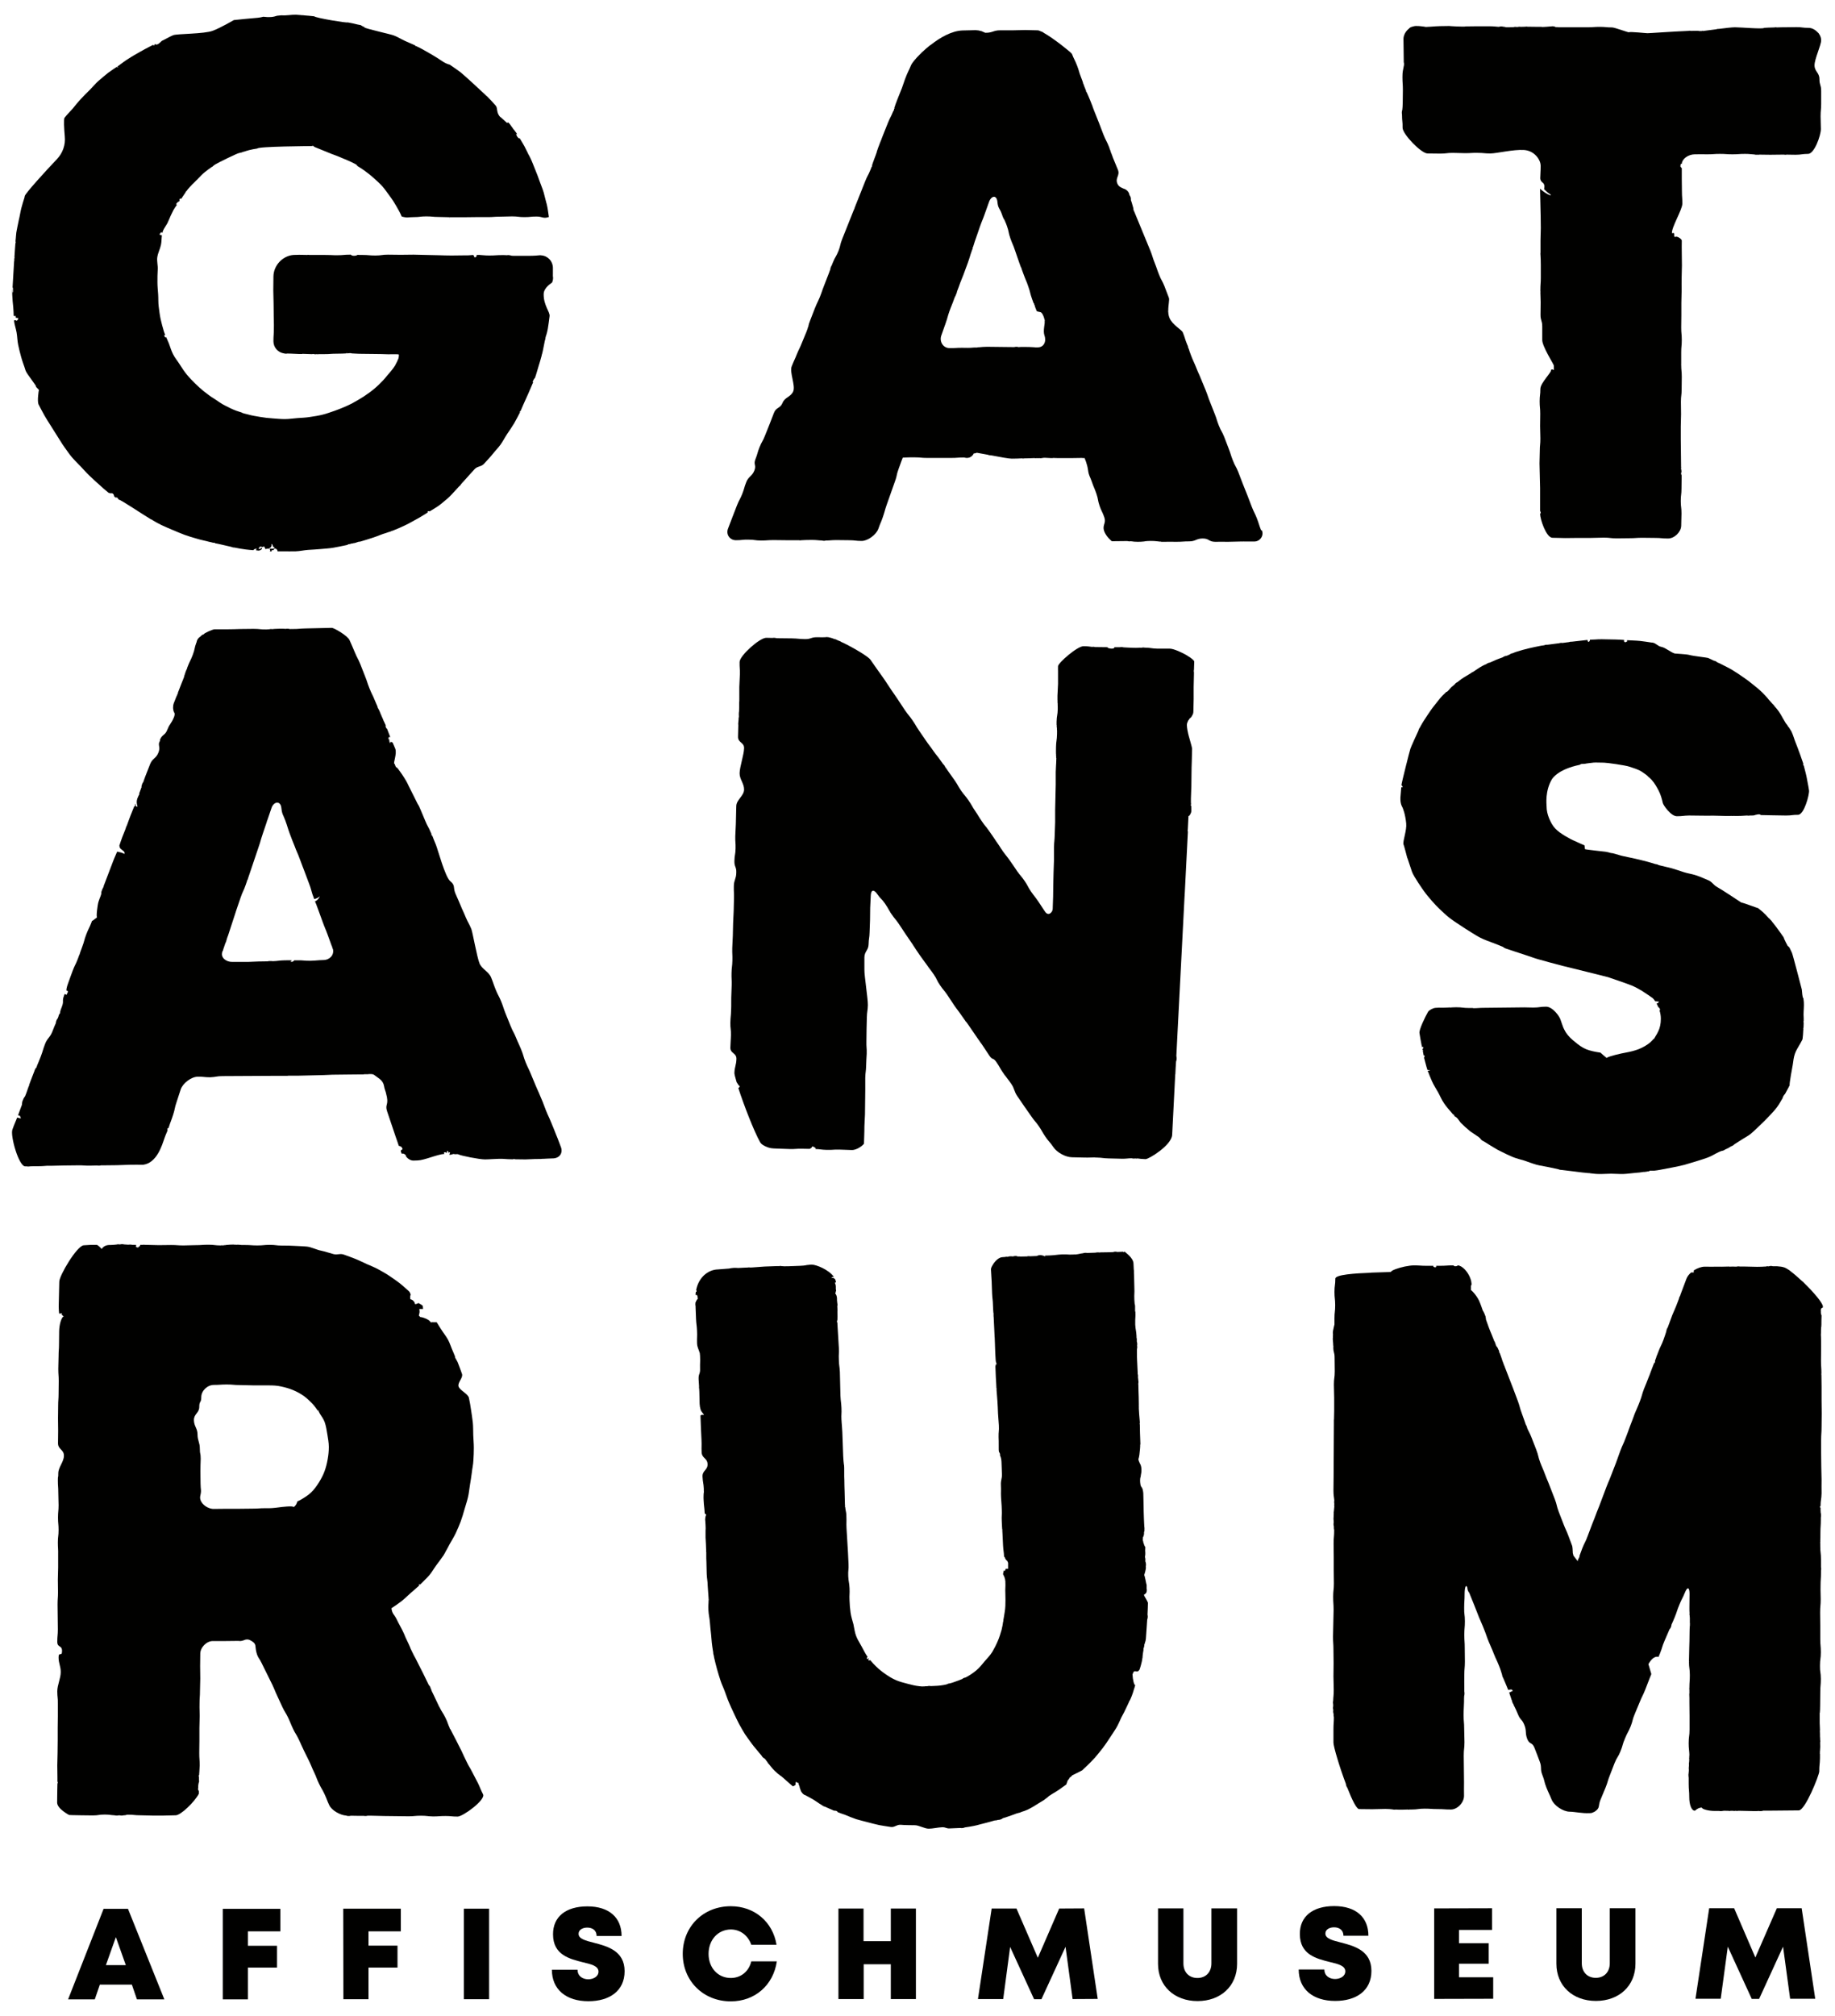
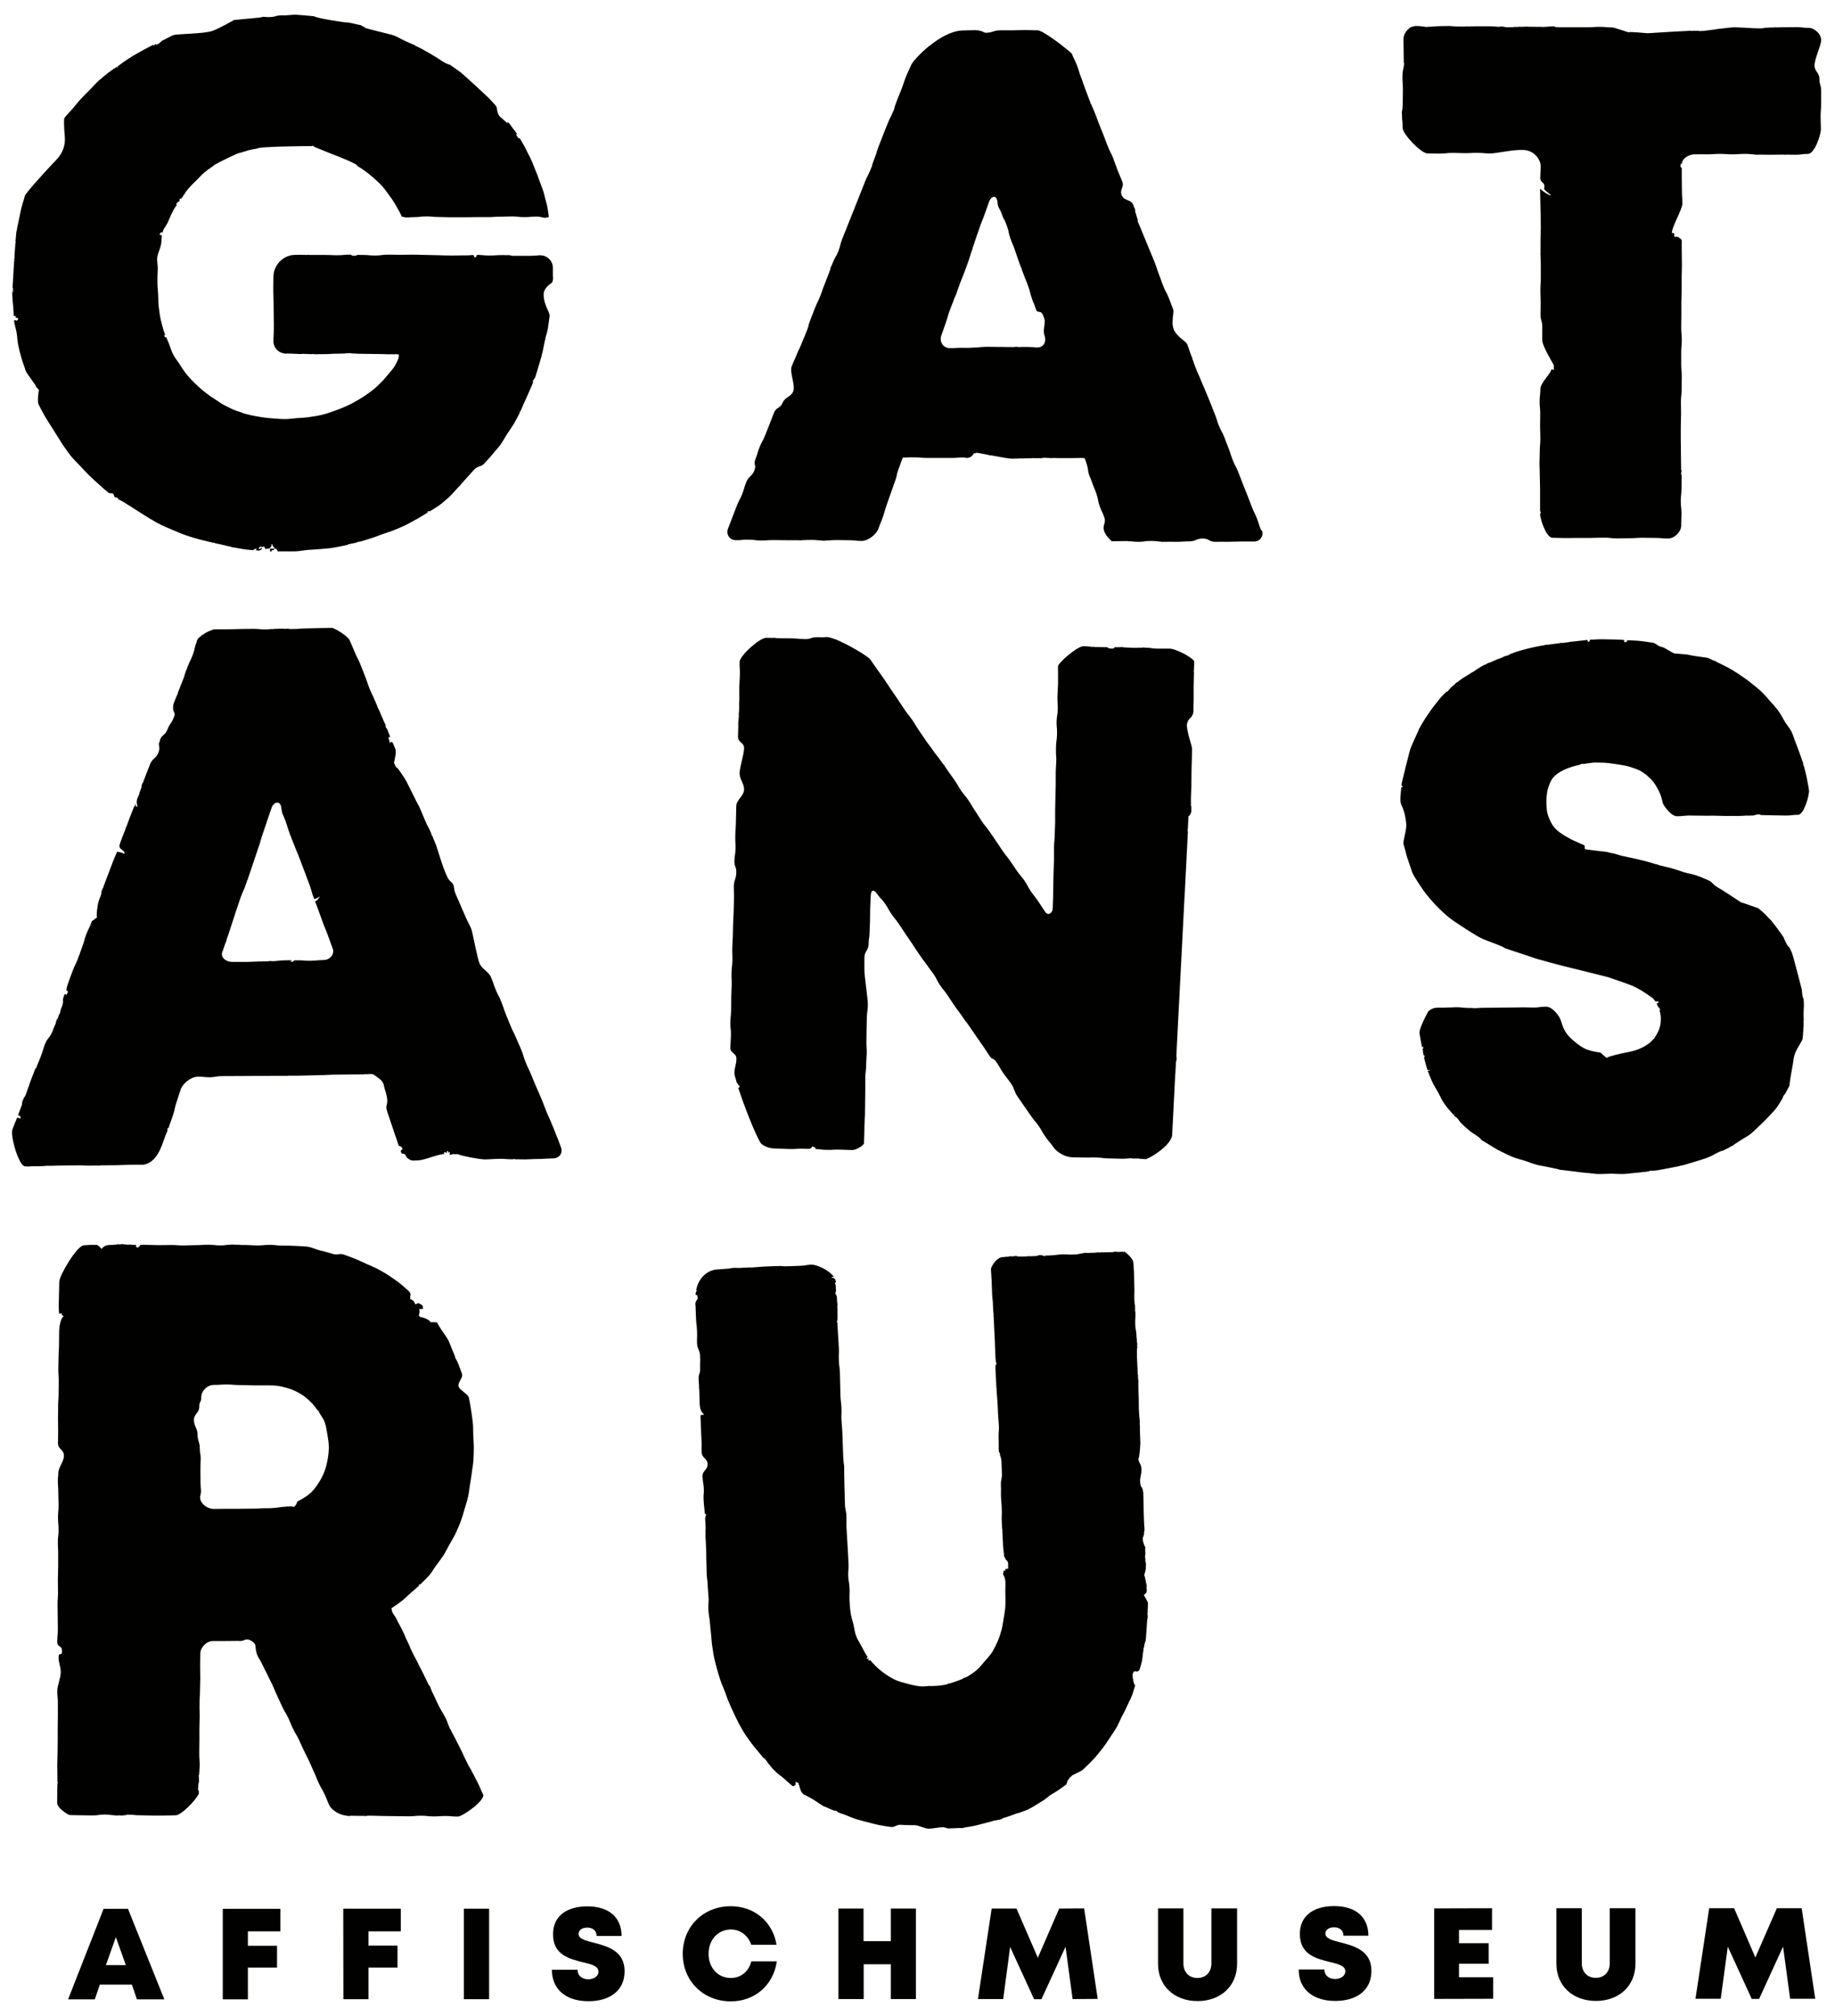
<svg xmlns="http://www.w3.org/2000/svg" id="Lager_1" x="0px" y="0px" viewBox="0 0 127.18 139.65" style="enable-background:new 0 0 127.18 139.65;" xml:space="preserve">
  <style type="text/css"> .st0{fill:#010100;} </style>
  <g>
    <path class="st0" d="M78.11,86.68C78.11,86.67,78.1,86.67,78.11,86.68c-0.01-0.01-0.01-0.01-0.02-0.01 C78.09,86.67,78.1,86.68,78.11,86.68z" />
    <polygon class="st0" points="121.59,56.39 121.58,56.39 121.58,56.39 " />
    <polygon class="st0" points="108.92,53.21 108.91,53.2 108.91,53.21 " />
    <path class="st0" d="M124.11,75.04C124.1,75.04,124.1,75.04,124.11,75.04c-0.01,0-0.01,0.01-0.01,0.02 C124.1,75.05,124.1,75.04,124.11,75.04z" />
    <path class="st0" d="M7.18,132.22l-2.46,6.27l1.85,0l0.35-1.02l2.22,0l0.35,1.02l1.9,0l-2.52-6.27L7.18,132.22z M7.34,136.12 l0.69-1.94l0.69,1.94L7.34,136.12z" />
    <polygon class="st0" points="19.43,132.22 15.44,132.22 15.44,138.49 17.18,138.49 17.18,136.29 19.2,136.29 19.2,134.78 17.18,134.78 17.18,133.78 19.43,133.78 " />
    <polygon class="st0" points="27.78,132.21 23.79,132.21 23.8,138.48 25.54,138.48 25.54,136.29 27.55,136.29 27.55,134.77 25.54,134.77 25.54,133.78 27.78,133.78 " />
    <rect x="32.15" y="132.21" class="st0" width="1.75" height="6.27" />
    <path class="st0" d="M41.16,134.57c-0.59-0.15-1.06-0.27-1.06-0.62c0-0.29,0.3-0.43,0.6-0.43c0.36,0,0.65,0.19,0.65,0.58l1.73,0 c0-1.27-0.86-2.05-2.37-2.05c-1.48,0-2.39,0.71-2.38,1.94c0,1.43,1.16,1.7,2.06,1.93c0.6,0.14,1.09,0.26,1.09,0.65 c0,0.34-0.35,0.53-0.71,0.53c-0.39,0-0.74-0.22-0.74-0.66l-1.78,0c0,1.37,0.99,2.18,2.53,2.18c1.46,0,2.51-0.71,2.51-2.08 C43.29,135.12,42.08,134.81,41.16,134.57z" />
    <path class="st0" d="M50.65,137.01c-0.89,0-1.54-0.7-1.54-1.67c0-0.97,0.65-1.68,1.54-1.69c0.66,0,1.2,0.42,1.42,1.06l1.75,0 c-0.26-1.59-1.53-2.67-3.17-2.67c-1.91,0-3.33,1.41-3.33,3.3c0,1.88,1.43,3.29,3.33,3.29c1.67,0,2.95-1.12,3.19-2.77l-1.77,0 C51.9,136.56,51.35,137.01,50.65,137.01z" />
    <polygon class="st0" points="61.74,132.2 61.74,134.46 59.85,134.46 59.85,132.2 58.11,132.2 58.11,138.47 59.86,138.47 59.86,136.06 61.74,136.06 61.74,138.47 63.48,138.47 63.48,132.2 " />
    <polygon class="st0" points="73.41,132.2 71.93,135.61 70.45,132.2 68.73,132.2 67.78,138.47 69.53,138.47 70.01,134.86 71.67,138.48 72.18,138.48 73.85,134.85 74.34,138.47 76.08,138.46 75.14,132.19 " />
    <path class="st0" d="M83.96,132.19l0,3.81c0,0.61-0.39,1.01-0.97,1.01c-0.58,0-0.97-0.4-0.97-1.01l0-3.81l-1.76,0l0,3.84 c0,1.54,1.14,2.58,2.74,2.58c1.6,0,2.74-1.04,2.74-2.58l0-3.84L83.96,132.19z" />
    <path class="st0" d="M92.92,134.55c-0.59-0.15-1.06-0.27-1.06-0.62c0-0.29,0.3-0.43,0.6-0.43c0.36,0,0.65,0.19,0.65,0.58l1.73,0 c0-1.27-0.86-2.05-2.37-2.05c-1.48,0-2.39,0.71-2.38,1.94c0,1.43,1.16,1.7,2.06,1.93c0.6,0.14,1.09,0.26,1.09,0.65 c0,0.34-0.35,0.53-0.71,0.53c-0.39,0-0.74-0.22-0.74-0.66l-1.78,0c0,1.37,0.99,2.18,2.53,2.18c1.46,0,2.51-0.71,2.51-2.08 C95.05,135.1,93.84,134.79,92.92,134.55z" />
    <polygon class="st0" points="101.12,136.96 101.12,136.02 103.18,136.02 103.18,134.6 101.12,134.6 101.12,133.68 103.41,133.68 103.41,132.18 99.4,132.19 99.4,138.46 103.49,138.45 103.49,136.96 " />
    <path class="st0" d="M111.57,132.18l0,3.81c0,0.61-0.39,1.01-0.97,1.01c-0.58,0-0.97-0.4-0.97-1.01l0-3.81l-1.76,0l0,3.84 c0,1.54,1.14,2.58,2.74,2.58c1.6,0,2.74-1.04,2.74-2.58l0-3.84L111.57,132.18z" />
    <polygon class="st0" points="123.15,132.18 121.66,135.59 120.19,132.18 118.46,132.18 117.51,138.45 119.26,138.45 119.75,134.84 121.41,138.46 121.92,138.46 123.58,134.84 124.07,138.45 125.81,138.45 124.87,132.18 " />
    <path class="st0" d="M97.19,7.61c-0.04,0.1-0.04,0.22-0.02,0.33c0,0.01,0,0.02,0,0.03c0,0.44,0.05,0.44,0.04,0.88 c0,0.44,1.29,1.78,1.73,1.78c0.44,0,0.44,0.01,0.87,0.01c0.44,0,0.44-0.05,0.87-0.05c0.44,0,0.44,0.02,0.87,0.02 c0.44,0,0.44-0.03,0.87-0.02c0.44,0,0.44,0.04,0.87,0.04c0.44,0,1.61-0.29,2.34-0.24c0.72,0.05,1.15,0.67,1.15,1.1 c0,0.43-0.02,0.43-0.03,0.86c0,0.23,0.26,0.36,0.23,0.36c0.09,0.14,0.06,0.21,0.04,0.4c0.14,0.14,0.29,0.27,0.45,0.37l0,0.06 c-0.26-0.09-0.52-0.27-0.73-0.47c0,0.04,0,0.09,0,0.14c0,0.43,0.02,0.43,0.02,0.86c0,0.43,0.02,0.43,0.02,0.86 c0,0.43,0.01,0.43,0.01,0.86c0,0.43-0.02,0.43-0.02,0.86c0,0.42,0,0.43,0,0.83c-0.01,0.07-0.01,0.14,0,0.21 c0.01,0.26,0.02,0.32,0.02,0.68c0,0.43,0,0.43,0,0.86c0,0.43-0.03,0.43-0.03,0.86c0,0.05,0,0.09,0,0.13c0.01,0,0.01,0,0.02,0 c-0.01,0.01-0.01,0.02-0.02,0.03c0,0.27,0.02,0.33,0.02,0.69c0,0.43-0.01,0.43-0.01,0.86c0,0.43,0.12,0.39,0.12,0.82 c0,0.43,0,0.51,0,0.94c0,0.43,0.78,1.65,0.8,1.75l0.01,0.33c-0.05-0.04-0.12-0.07-0.21-0.02c0.11,0.12-0.73,0.89-0.73,1.32 c0,0.43-0.05,0.43-0.05,0.86c0,0.43,0.04,0.43,0.04,0.86c0,0.43-0.01,0.43-0.01,0.86c0,0.43,0.02,0.43,0.02,0.86 c0,0.43-0.04,0.43-0.04,0.86c0,0.43-0.02,0.43-0.02,0.86c0,0.43,0.02,0.43,0.02,0.86c0,0.43,0.02,0.43,0.02,0.86 c0,0.43,0,0.43,0,0.86c0,0.37,0,0.42,0,0.7c0.02,0.04,0.04,0.1,0.05,0.16c-0.02,0.02-0.03,0.03-0.05,0.04 c0,0.39,0.43,1.67,0.86,1.67c0.45,0,0.45,0.02,0.89,0.02c0.44,0,0.44-0.01,0.89-0.01c0.44,0,0.44,0,0.89,0 c0.44,0,0.44-0.02,0.89-0.02c0.44,0,0.44,0.05,0.89,0.05c0.44,0,0.44-0.01,0.89-0.01c0.44,0,0.44-0.03,0.89-0.03 c0.44,0,0.44,0.01,0.89,0.01c0.44,0,0.44,0.04,0.89,0.04c0.44,0,0.9-0.45,0.91-0.88c0-0.43,0.02-0.43,0.02-0.86 c0-0.43-0.05-0.43-0.05-0.86c0-0.43,0.05-0.43,0.05-0.86c0-0.43,0.01-0.43,0.01-0.86c0-0.02,0-0.04,0-0.05 c-0.06-0.13-0.04-0.18-0.01-0.23c0-0.08-0.01-0.14-0.02-0.2c-0.03-0.04-0.03-0.06,0-0.06c-0.01-0.08-0.01-0.17-0.01-0.31 c0-0.43-0.01-0.43-0.01-0.86c0-0.43-0.01-0.43-0.01-0.86c0-0.43,0-0.43,0-0.86c0-0.43,0.02-0.43,0.02-0.86 c0-0.43-0.01-0.43-0.01-0.86c0-0.43,0.05-0.43,0.05-0.86c0-0.43,0.01-0.43,0.01-0.86c0-0.42-0.04-0.43-0.04-0.84 c-0.01,0-0.01-0.01-0.02-0.01c0,0,0.01,0,0.02,0c0-0.42,0-0.43,0-0.85c0-0.43,0.04-0.43,0.04-0.86c0-0.43-0.04-0.43-0.04-0.86 c0-0.43,0.01-0.43,0.01-0.86c0-0.43,0-0.43,0-0.86c0-0.43,0.02-0.43,0.02-0.86c0-0.43-0.01-0.43,0-0.86c0-0.43,0.02-0.43,0.02-0.86 c0-0.43-0.01-0.43-0.01-0.86c0-0.43-0.01-0.43,0-0.86c0-0.12-0.34-0.34-0.44-0.26c-0.2,0.03,0.05-0.37-0.24-0.25 c-0.05-0.4,0.72-1.63,0.72-2.06c0-0.43-0.03-0.43-0.03-0.86c0-0.43-0.01-0.43-0.01-0.86c0-0.38,0-0.43,0-0.73 c-0.05-0.04-0.09-0.1-0.11-0.17c0.05,0.09-0.02-0.2,0.11-0.12c0.01-0.36,0.46-0.67,0.9-0.67c0.44,0,0.44-0.01,0.87,0 c0.44,0,0.44-0.03,0.87-0.03c0.44,0,0.44,0.03,0.87,0.03c0.44,0,0.44-0.03,0.87-0.03c0.34,0,0.42,0.03,0.65,0.04 c0.04,0.01,0.09,0.02,0.14,0.02c0.02,0,0.03,0,0.05-0.01c0.02,0,0.03,0.01,0.05,0.01c0.04,0,0.07,0,0.1-0.01 c0.32,0,0.37,0.01,0.76,0.01c0.44,0,0.44-0.01,0.87-0.01c0.03,0,0.06,0,0.09,0c0.03,0.01,0.06,0.01,0.1,0.01 c0.02,0,0.05,0,0.07-0.01c0.21,0,0.29,0.01,0.62,0.01c0.44,0,0.44-0.06,0.87-0.06c0.44,0,0.89-1.28,0.89-1.72 c0-0.44-0.02-0.44-0.02-0.88c0-0.44,0.04-0.44,0.04-0.88c0-0.44,0-0.44,0-0.88c0-0.44-0.12-0.39-0.12-0.83 c0-0.44-0.34-0.51-0.34-0.95c0-0.44,0.46-1.39,0.46-1.73c0-0.15-0.05-0.29-0.13-0.42c0,0,0,0-0.01,0 c-0.01-0.02-0.02-0.04-0.03-0.06c0,0,0,0,0,0c-0.02-0.02-0.04-0.04-0.06-0.06c0,0,0,0,0,0c0,0-0.01-0.01-0.02-0.01c0,0,0,0,0.01,0 c-0.17-0.18-0.4-0.31-0.63-0.31c-0.43,0-0.43-0.05-0.85-0.05c-0.43,0-0.43,0.01-0.85,0.01c-0.1,0-0.29,0-0.5,0.01 c-0.02,0-0.04-0.01-0.06-0.01c-0.04,0-0.07,0-0.1,0.01c-0.32,0.01-0.64,0.02-0.73,0.03c-0.01,0.1-1.63-0.04-2.01-0.04 c-0.19,0-0.65,0.05-1.11,0.11c-0.01,0-0.02,0-0.03,0c-0.06,0-0.12,0.01-0.17,0.03c-0.5,0.06-0.93,0.12-0.93,0.12 c0-0.03-0.05-0.04-0.05,0l-0.2,0c0-0.02-0.23-0.02-0.56-0.01c-0.02,0-0.04-0.01-0.06-0.01c-0.04,0-0.08,0-0.12,0.01 c-1.04,0.04-2.82,0.17-2.84,0.16c-0.02,0.01-1.28-0.13-1.28-0.06c-0.12-0.01-1-0.34-1.17-0.34c-0.43,0-0.43-0.04-0.85-0.04 c-0.43,0-0.43,0.03-0.85,0.03c-0.43,0-0.43,0-0.85,0c-0.07,0-0.81,0-0.85,0c-0.11,0-0.22,0-0.32,0c0,0,0,0,0,0 c-0.02,0-0.05-0.01-0.07-0.01c-0.01,0-0.02,0-0.03,0c0,0,0,0,0,0c-0.03,0-0.05,0-0.08,0c-0.07-0.04-0.15-0.06-0.24-0.06 c-0.03,0-0.05,0-0.07,0.01c-0.01,0-0.02,0-0.03,0c0,0-0.65,0.06-0.65,0.03c-0.06,0-0.12,0-0.2,0c-0.4,0-0.43-0.01-0.77-0.01 c-0.02,0-0.05-0.01-0.07-0.01c-0.03,0-0.05,0-0.08,0.01c-0.08,0-0.2,0.01-0.33,0.01c-0.02,0-0.05-0.01-0.07-0.01 c-0.05,0-0.09,0.01-0.14,0.02c-0.03,0-0.05,0-0.08,0c-0.02,0-0.04-0.01-0.07-0.01c-0.05,0-0.09,0.01-0.13,0.02 c-0.22,0.01-0.41,0.01-0.52,0.01c-0.06-0.02-0.12-0.04-0.19-0.04c-0.01,0-0.01,0-0.01,0c-0.04-0.01-0.08-0.02-0.13-0.02 c-0.06,0-0.12,0.01-0.17,0.03c-0.23-0.01-0.31-0.04-0.65-0.04c-0.43,0-0.43,0-0.85,0c-0.41,0-0.43,0.01-0.82,0.01 c0,0.04-1.13-0.02-1.12-0.03c-0.21,0-0.29,0.01-0.62,0.01c-0.34,0-1.07,0.09-1.08,0.04c-0.22-0.02-0.29-0.05-0.62-0.05 c-0.07,0-0.13,0.02-0.2,0.04c-0.13,0.02-0.22,0.08-0.29,0.16c-0.21,0.17-0.36,0.44-0.36,0.7c0,0.34,0.02,1.14,0.02,1.61 c0.01,0.01,0.01,0.06,0.02,0.11c-0.01,0.04-0.01,0.09,0,0.13c0-0.01-0.01-0.01-0.01-0.02C97.24,4.9,97.2,4.93,97.2,5.34 c0,0.44,0.03,0.44,0.03,0.88c0,0.44-0.01,0.44-0.01,0.88C97.22,7.36,97.2,7.47,97.19,7.61z M125.45,9.93l0.05,0 C125.48,9.94,125.46,9.94,125.45,9.93z M115.66,14.73L115.66,14.73C115.67,14.73,115.67,14.73,115.66,14.73 C115.67,14.73,115.66,14.73,115.66,14.73z M116.48,28.97c0-0.02,0-0.04-0.01-0.07C116.48,28.92,116.48,28.94,116.48,28.97z M106.81,33.55c0-0.03,0.01-0.05,0.02-0.06C106.82,33.51,106.81,33.53,106.81,33.55C106.81,33.55,106.81,33.55,106.81,33.55z" />
-     <path class="st0" d="M87.4,36.72c-0.16-0.4-0.13-0.41-0.29-0.82c-0.16-0.4-0.19-0.39-0.35-0.79c-0.16-0.4-0.15-0.41-0.31-0.81 c-0.16-0.4-0.16-0.4-0.32-0.8c-0.16-0.4-0.15-0.41-0.31-0.81c-0.16-0.4-0.21-0.38-0.37-0.79c-0.16-0.4-0.13-0.41-0.29-0.82 c-0.16-0.4-0.15-0.41-0.31-0.81c-0.16-0.4-0.21-0.38-0.37-0.78c-0.16-0.4-0.13-0.42-0.29-0.82c-0.16-0.4-0.16-0.4-0.32-0.81 c-0.16-0.4-0.14-0.41-0.3-0.81c-0.16-0.4-0.17-0.4-0.33-0.8c-0.16-0.4-0.18-0.39-0.34-0.8c-0.16-0.4-0.18-0.39-0.34-0.8 c-0.11-0.27-0.13-0.37-0.18-0.52c0,0-0.01,0.01-0.01,0.01c-0.01-0.03-0.02-0.06-0.03-0.09c0,0,0-0.01,0-0.01c0,0,0.01,0,0.01,0 c-0.02-0.06-0.04-0.12-0.08-0.2c-0.16-0.4-0.13-0.41-0.29-0.81c-0.08-0.2-0.73-0.52-0.93-1.02c-0.05-0.13-0.08-0.28-0.08-0.42 c0,0-0.01,0-0.01,0c0-0.02,0-0.03,0-0.05c0,0,0.01,0,0.01,0c-0.01-0.39,0.1-0.78,0.04-0.92c-0.16-0.4-0.15-0.41-0.31-0.81 c-0.16-0.4-0.21-0.38-0.37-0.79c-0.16-0.4-0.14-0.41-0.3-0.81c-0.16-0.4-0.13-0.41-0.29-0.82c-0.16-0.4-0.17-0.4-0.33-0.8 c-0.16-0.4-0.17-0.4-0.33-0.8c-0.16-0.4-0.17-0.4-0.33-0.8c-0.09-0.23-0.14-0.33-0.19-0.45c0-0.03-0.01-0.07-0.01-0.11 c-0.01-0.06-0.03-0.12-0.05-0.17c0,0,0,0,0.01,0c-0.01-0.02-0.01-0.03-0.02-0.05c0,0,0,0,0,0c-0.03-0.12-0.07-0.24-0.11-0.35 c0-0.02,0-0.03,0-0.04c0.01-0.11-0.03-0.22-0.1-0.31c-0.02-0.21-0.2-0.39-0.4-0.44c-0.16-0.08-0.34-0.12-0.44-0.36 c-0.16-0.4,0.2-0.55,0.04-0.95c-0.16-0.4-0.17-0.4-0.33-0.8c-0.07-0.19-0.11-0.29-0.14-0.38c0,0-0.01,0-0.01,0.01 c-0.01-0.06-0.02-0.12-0.05-0.18c-0.01-0.01-0.01-0.03-0.02-0.05c0,0,0,0,0,0c0,0,0,0,0,0c-0.01-0.03-0.02-0.06-0.04-0.09 c0,0,0.01,0,0.01,0c-0.01-0.04-0.03-0.08-0.05-0.13c-0.16-0.4-0.2-0.39-0.36-0.79c-0.16-0.4-0.15-0.4-0.31-0.81 c-0.16-0.4-0.16-0.4-0.32-0.8c-0.07-0.18-0.11-0.28-0.14-0.37c-0.01-0.04-0.02-0.08-0.04-0.11c0,0,0,0,0,0 c-0.03-0.08-0.07-0.18-0.13-0.33c-0.12-0.3-0.16-0.37-0.24-0.55c-0.01-0.01-0.02-0.02-0.03-0.03c0-0.01-0.01-0.02-0.01-0.04 c0,0,0.01,0,0.01,0c-0.02-0.05-0.04-0.11-0.07-0.18C75.15,6,75.12,5.9,75.09,5.81c-0.01-0.02-0.02-0.03-0.03-0.04 c0-0.01-0.01-0.02-0.01-0.03c0.01,0.01,0.01,0.02,0.01,0.03c0,0,0.01,0,0.01-0.01C75.04,5.65,75,5.55,74.92,5.34 c-0.16-0.4-0.12-0.42-0.28-0.82c-0.16-0.4-0.19-0.39-0.35-0.79c-0.03-0.08-1.23-1.05-1.94-1.45c-0.05-0.04-0.11-0.08-0.19-0.1 c-0.1-0.05-0.19-0.08-0.25-0.08c-0.43,0-0.43-0.02-0.87-0.02c-0.43,0-0.43,0.02-0.87,0.02c-0.43,0-0.43,0-0.87,0 c-0.43,0-0.52,0.17-0.96,0.17c-0.03,0-0.05,0-0.07,0c-0.04-0.03-0.08-0.05-0.13-0.06c-0.06-0.04-0.12-0.06-0.2-0.07 c-0.06-0.02-0.12-0.04-0.2-0.04c-0.01,0-0.02,0-0.02,0c-0.04-0.01-0.09-0.01-0.15-0.01c-0.43,0-0.43,0.02-0.87,0.02 c-0.74,0.03-1.53,0.48-2.18,0.99c0,0,0,0,0,0c-0.03,0.02-0.06,0.04-0.09,0.06c-0.17,0.13-0.32,0.27-0.46,0.4 c-0.06,0.04-0.11,0.09-0.15,0.15c0,0,0-0.01,0-0.01c-0.37,0.36-0.62,0.68-0.67,0.8c-0.1,0.25-0.15,0.34-0.21,0.46 c0,0,0.01,0.01,0.01,0.01c-0.01,0.01-0.02,0.01-0.02,0.02c-0.04,0.07-0.07,0.16-0.13,0.3c-0.16,0.4-0.14,0.41-0.29,0.81 c-0.16,0.4-0.16,0.4-0.32,0.8c-0.12,0.3-0.14,0.38-0.21,0.58c0.01,0,0.01-0.01,0.02-0.01C62,7.49,62,7.5,62,7.52 c-0.01,0-0.01,0-0.02-0.01c-0.01,0.02-0.01,0.03-0.02,0.05c0.01,0.03,0,0.07-0.03,0.12c-0.01,0-0.01-0.01-0.01-0.01 c-0.01,0.02-0.01,0.03-0.02,0.05c-0.16,0.4-0.2,0.39-0.36,0.79c-0.16,0.4-0.16,0.4-0.32,0.8c-0.07,0.18-0.11,0.27-0.14,0.36 c0,0,0,0,0,0.01c0,0,0,0,0,0c-0.05,0.11-0.09,0.21-0.17,0.43c-0.05,0.12-0.08,0.21-0.1,0.28c0,0,0,0,0,0 c-0.03,0.06-0.05,0.12-0.05,0.19c0,0,0,0-0.01,0c-0.03,0.09-0.06,0.19-0.13,0.36c-0.11,0.28-0.13,0.37-0.19,0.54 c0.01,0,0.01-0.01,0.02-0.01c0,0.01,0,0.02,0,0.03c-0.01,0.02-0.02,0.04-0.02,0.06c0-0.01-0.01-0.02-0.01-0.03 c-0.02,0.06-0.05,0.13-0.09,0.23c-0.16,0.4-0.2,0.38-0.36,0.78c-0.07,0.19-0.39,0.97-0.72,1.81l0,0c-0.02,0.04-0.03,0.08-0.03,0.13 c-0.01,0-0.01,0-0.02,0c-0.37,0.93-0.75,1.87-0.83,2.08c-0.16,0.4-0.1,0.42-0.26,0.83c-0.16,0.4-0.22,0.38-0.38,0.78 c-0.04,0.09-0.06,0.16-0.09,0.22c-0.06,0.09-0.09,0.19-0.1,0.3c0,0.01-0.01,0.02-0.01,0.03c0-0.01,0-0.01,0-0.02 c-0.03,0.07-0.06,0.15-0.1,0.27c-0.16,0.4-0.15,0.4-0.31,0.8c-0.16,0.4-0.14,0.41-0.3,0.81c-0.11,0.27-0.16,0.35-0.23,0.5 c0,0.01,0,0.02-0.01,0.03c-0.01,0.02-0.02,0.05-0.04,0.08c0,0,0.01,0,0.01,0c-0.01,0.02-0.02,0.03-0.02,0.05c0,0-0.01,0-0.01,0.01 c-0.02,0.04-0.03,0.08-0.05,0.12c-0.16,0.4-0.15,0.4-0.31,0.8c-0.08,0.2-0.11,0.3-0.13,0.4c0,0.01,0.01,0.03,0,0.05 c-0.01,0.01-0.01,0.01-0.02,0.01c-0.02,0.09-0.05,0.19-0.12,0.36c-0.16,0.4-0.17,0.4-0.33,0.8c-0.16,0.4-0.19,0.39-0.35,0.79 c-0.16,0.4-0.18,0.39-0.34,0.8c-0.16,0.4,0.27,1.32,0.11,1.72c-0.16,0.4-0.58,0.4-0.74,0.8c-0.16,0.4-0.45,0.3-0.6,0.7 c-0.16,0.4-0.16,0.4-0.31,0.8c-0.16,0.4-0.16,0.4-0.32,0.8c-0.16,0.4-0.21,0.38-0.37,0.78c-0.16,0.4-0.12,0.42-0.28,0.82 c-0.16,0.4,0.08,0.4-0.08,0.8c-0.16,0.4-0.41,0.4-0.56,0.8c-0.16,0.4-0.12,0.42-0.28,0.82c-0.16,0.4-0.2,0.38-0.36,0.78 c-0.16,0.4-0.15,0.4-0.31,0.8c-0.16,0.4-0.15,0.41-0.31,0.81c-0.16,0.4,0.11,0.81,0.55,0.81c0.44,0,0.44-0.05,0.87-0.04 c0.44,0,0.43,0.06,0.87,0.06c0.43,0,0.43-0.03,0.87-0.03c0.43,0,0.43,0.01,0.87,0.01c0.43,0,0.43,0,0.87,0c0,0,0,0,0.01,0 c0.02,0,0.04,0.01,0.07,0.01c0.03,0,0.07,0,0.1-0.01c0,0,0,0,0,0c0.27-0.01,0.33-0.02,0.7-0.02c0.38,0,0.43,0.03,0.73,0.04 c0.04,0.01,0.09,0.02,0.14,0.02c0.05,0,0.09-0.01,0.13-0.02c0.31,0,0.35-0.03,0.74-0.03c0.43,0,0.43,0.01,0.87,0.01 c0.43,0,0.43,0.05,0.87,0.05c0.43,0,1.02-0.44,1.16-0.85c0.14-0.41,0.17-0.4,0.31-0.81c0.14-0.41,0.12-0.42,0.26-0.83 c0.14-0.41,0.15-0.41,0.29-0.82c0.14-0.41,0.15-0.41,0.29-0.82c0.02-0.05,0.03-0.09,0.04-0.12c0,0,0,0,0,0 c0-0.01,0.01-0.01,0.01-0.02c0.09-0.28,0.06-0.34,0.19-0.69c0.14-0.41,0.3-0.81,0.3-0.81s0.42-0.03,0.84-0.02 c0.42,0,0.42,0.04,0.84,0.04c0.42,0,0.42,0,0.84,0c0.42,0,0.42,0,0.84,0c0.42,0,0.42-0.03,0.84-0.03c0.02,0,0.04,0,0.06,0 c0.05,0.01,0.11,0.03,0.17,0.03c0.25,0,0.41-0.14,0.49-0.31c0.07,0,0.14-0.02,0.21-0.05c0.22,0.04,0.49,0.09,0.77,0.14 c0.06,0.03,0.13,0.04,0.21,0.04c0,0,0,0,0.01,0c0.62,0.12,1.24,0.23,1.43,0.23c0.36,0,0.42-0.01,0.7-0.02 c0.03,0,0.05,0.01,0.08,0.01c0.03,0,0.06,0,0.09-0.01c0.35,0,0.4-0.01,0.7-0.02c0.03,0.01,0.06,0.01,0.1,0.01 c0.03,0,0.05,0,0.07-0.01c0.02,0,0.05,0.01,0.07,0.01c0.03,0,0.07,0,0.1-0.01c0.03,0.01,0.06,0.01,0.1,0.01 c0.05,0,0.09-0.01,0.13-0.02c0.02,0,0.03,0,0.05,0c0,0,0-0.01,0-0.01c0.03,0,0.06,0,0.09,0c0,0,0,0,0,0c0.01,0,0.03,0,0.04,0 c0.13,0.01,0.25,0.01,0.38,0.02c0.02,0,0.04,0,0.06,0c0,0,0.01,0,0.01,0c0.01,0,0.02,0,0.03,0c0.03,0,0.06,0,0.09-0.01 c0.13,0.01,0.23,0.01,0.47,0.01c0.42,0,0.42,0,0.83,0c0.25,0,0.51-0.01,0.67-0.01c0.03,0,0.06,0.01,0.09,0.01 c0.03,0,0.06,0,0.09-0.01c0.02,0.03,0.19,0.4,0.25,0.84c0.06,0.43,0.13,0.41,0.27,0.83c0.14,0.41,0.17,0.4,0.31,0.81 c0.14,0.41,0.08,0.43,0.22,0.84c0.14,0.41,0.19,0.39,0.33,0.8c0.14,0.41-0.15,0.52-0.02,0.93c0.14,0.41,0.54,0.72,0.54,0.72 s0.45-0.01,0.9-0.01c0.07,0,0.13,0,0.18,0c0.05,0.01,0.1,0.02,0.15,0.02c0.03,0,0.05,0,0.07-0.01c0.06,0.01,0.11,0.01,0.18,0.02 c0,0,0,0,0,0c0.02,0,0.04,0.01,0.06,0.01c0,0,0.01,0,0.01,0c0.07,0,0.14,0.01,0.25,0.01c0.19,0,0.3-0.01,0.39-0.02c0,0,0,0,0,0 c0.05,0,0.09-0.01,0.13-0.02c0.09-0.01,0.2-0.02,0.37-0.02c0.36,0,0.43,0.03,0.68,0.05c0,0,0,0-0.01-0.01 c0.02,0,0.03,0.01,0.05,0.01c0,0,0.01,0,0.01,0c0,0,0,0,0,0.01c0.05,0,0.1,0,0.16,0c0.45,0,0.45-0.01,0.89,0 c0.45,0,0.45-0.03,0.89-0.03c0.45,0,0.49-0.2,0.94-0.2c0.45,0,0.4,0.22,0.85,0.23c0.45,0,0.45-0.01,0.89,0 c0.45,0,0.45-0.02,0.89-0.02c0.03,0,0.06,0,0.09,0c0,0,0,0,0,0c0.02,0,0.03,0,0.05,0c0.03,0,0.06,0,0.08-0.01c0,0,0,0-0.01,0.01 c0.25,0,0.32,0,0.68,0c0.02,0,0.03,0,0.05,0c0.4,0,0.68-0.4,0.53-0.77C87.4,36.73,87.4,36.72,87.4,36.72z M56.47,21.36 C56.47,21.36,56.47,21.36,56.47,21.36c0,0-0.01,0-0.01-0.01C56.47,21.35,56.47,21.35,56.47,21.36z M75.79,7.62 c0-0.01-0.01-0.02-0.01-0.03c0,0,0.01,0,0.01,0C75.8,7.6,75.79,7.61,75.79,7.62z M75.77,7.56C75.77,7.56,75.77,7.56,75.77,7.56 C75.78,7.56,75.78,7.56,75.77,7.56z M75.76,7.52c0-0.02-0.01-0.03-0.01-0.05C75.76,7.48,75.76,7.5,75.76,7.52z M70.83,18.71 c0,0,0,0.01,0,0.01c0,0,0,0-0.01,0C70.83,18.71,70.83,18.71,70.83,18.71z M64.05,3.53C64.05,3.53,64.05,3.53,64.05,3.53 C64.05,3.53,64.05,3.53,64.05,3.53C64.05,3.53,64.05,3.53,64.05,3.53z M62.06,7.33c-0.01,0.02-0.02,0.05-0.03,0.07 C62.03,7.38,62.04,7.36,62.06,7.33z M60.75,10.65c0,0,0,0.01,0,0.01C60.75,10.65,60.75,10.65,60.75,10.65 C60.75,10.65,60.75,10.65,60.75,10.65z M66.66,24.09c-0.43,0-0.43,0.03-0.86,0.02c-0.43,0-0.71-0.45-0.56-0.87 c0.15-0.42,0.15-0.42,0.3-0.85c0.15-0.42,0.12-0.43,0.27-0.85c0.15-0.42,0.17-0.41,0.32-0.84c0.02-0.05,0.03-0.09,0.05-0.13 c0,0,0,0,0,0c0.04-0.05,0.06-0.11,0.08-0.17c0.03-0.05,0.05-0.11,0.06-0.17c0.01-0.02,0.01-0.04,0.01-0.06c0,0,0.01,0,0.01-0.01 c0.03-0.07,0.06-0.16,0.11-0.29c0.04-0.12,0.08-0.21,0.1-0.28c0,0,0,0,0,0c0.01-0.02,0.01-0.04,0.02-0.05c0,0,0,0,0,0 c0.06-0.14,0.1-0.24,0.2-0.5c0.15-0.42,0.16-0.42,0.31-0.84c0.15-0.42,0.13-0.43,0.28-0.85c0.02-0.06,0.04-0.11,0.06-0.16 c-0.01-0.03-0.01-0.06,0.01-0.09c0,0,0.01,0.01,0.01,0.01c0.07-0.2,0.08-0.29,0.2-0.61c0.15-0.42,0.14-0.42,0.29-0.84 c0.15-0.42,0.17-0.41,0.32-0.84c0.15-0.42,0.15-0.42,0.3-0.84c0.15-0.42,0.53-0.51,0.58,0.01c0.04,0.45,0.16,0.42,0.31,0.85 c0.02,0.05,0.03,0.1,0.05,0.14c0.01,0.04,0.03,0.08,0.05,0.12c0.02,0.04,0.03,0.07,0.05,0.1c0.01,0,0.01,0.01,0.02,0.01 c0.01,0.05,0.03,0.09,0.06,0.13c0,0-0.01,0-0.01,0c0.04,0.08,0.08,0.17,0.13,0.32c0.15,0.42,0.09,0.44,0.24,0.86 c0.15,0.42,0.18,0.41,0.32,0.83c0.15,0.42,0.15,0.42,0.29,0.84c0.05,0.15,0.09,0.25,0.12,0.33c0,0,0,0,0-0.01c0.01,0,0.01,0,0.01,0 c0.01,0.04,0.02,0.08,0.04,0.11c0,0-0.01,0-0.01-0.01c0.04,0.1,0.07,0.21,0.15,0.41c0.15,0.42,0.18,0.41,0.32,0.83 c0.15,0.42,0.11,0.44,0.26,0.86c0.05,0.13,0.08,0.22,0.11,0.3c0,0,0,0,0,0c0.01,0,0.01,0,0.02,0c0.01,0.07,0.04,0.14,0.08,0.2 c-0.01,0-0.01,0-0.02,0c0.03,0.08,0.07,0.18,0.13,0.33c0.02,0.06,0.37,0.07,0.31,0.12c0.11,0.01,0.3,0.59,0.24,0.59 c0.04,0.17-0.13,0.64-0.01,0.99c0.15,0.42-0.05,0.82-0.46,0.82c0,0,0,0.01,0,0.01c0,0-0.01-0.01-0.01-0.01c-0.02,0-0.05,0-0.07,0 c-0.04,0-0.08,0-0.11,0c0,0,0,0,0,0c-0.02,0-0.04-0.01-0.07-0.01c-0.01,0-0.02,0-0.03,0c-0.23-0.01-0.31-0.02-0.65-0.02 c-0.17,0-0.28,0-0.37,0.01c0,0.01,0,0.01,0,0.01c-0.01,0-0.03-0.01-0.04-0.01c0,0,0,0,0,0c0,0,0,0,0,0 c-0.04-0.01-0.08-0.02-0.13-0.02c-0.06,0-0.11,0.01-0.15,0.02c-0.05,0-0.11,0-0.17,0c-0.43,0-0.43-0.01-0.86-0.01 c-0.43,0-0.43-0.01-0.86-0.01c-0.26,0-0.37,0.02-0.5,0.03c-0.02,0-0.03,0-0.05,0c-0.05,0-0.1,0.01-0.14,0.02c-0.05,0-0.11,0-0.18,0 C67.09,24.11,67.09,24.09,66.66,24.09z" />
+     <path class="st0" d="M87.4,36.72c-0.16-0.4-0.13-0.41-0.29-0.82c-0.16-0.4-0.19-0.39-0.35-0.79c-0.16-0.4-0.15-0.41-0.31-0.81 c-0.16-0.4-0.16-0.4-0.32-0.8c-0.16-0.4-0.15-0.41-0.31-0.81c-0.16-0.4-0.21-0.38-0.37-0.79c-0.16-0.4-0.13-0.41-0.29-0.82 c-0.16-0.4-0.15-0.41-0.31-0.81c-0.16-0.4-0.21-0.38-0.37-0.78c-0.16-0.4-0.13-0.42-0.29-0.82c-0.16-0.4-0.16-0.4-0.32-0.81 c-0.16-0.4-0.17-0.4-0.33-0.8c-0.16-0.4-0.18-0.39-0.34-0.8c-0.16-0.4-0.18-0.39-0.34-0.8 c-0.11-0.27-0.13-0.37-0.18-0.52c0,0-0.01,0.01-0.01,0.01c-0.01-0.03-0.02-0.06-0.03-0.09c0,0,0-0.01,0-0.01c0,0,0.01,0,0.01,0 c-0.02-0.06-0.04-0.12-0.08-0.2c-0.16-0.4-0.13-0.41-0.29-0.81c-0.08-0.2-0.73-0.52-0.93-1.02c-0.05-0.13-0.08-0.28-0.08-0.42 c0,0-0.01,0-0.01,0c0-0.02,0-0.03,0-0.05c0,0,0.01,0,0.01,0c-0.01-0.39,0.1-0.78,0.04-0.92c-0.16-0.4-0.15-0.41-0.31-0.81 c-0.16-0.4-0.21-0.38-0.37-0.79c-0.16-0.4-0.14-0.41-0.3-0.81c-0.16-0.4-0.13-0.41-0.29-0.82c-0.16-0.4-0.17-0.4-0.33-0.8 c-0.16-0.4-0.17-0.4-0.33-0.8c-0.16-0.4-0.17-0.4-0.33-0.8c-0.09-0.23-0.14-0.33-0.19-0.45c0-0.03-0.01-0.07-0.01-0.11 c-0.01-0.06-0.03-0.12-0.05-0.17c0,0,0,0,0.01,0c-0.01-0.02-0.01-0.03-0.02-0.05c0,0,0,0,0,0c-0.03-0.12-0.07-0.24-0.11-0.35 c0-0.02,0-0.03,0-0.04c0.01-0.11-0.03-0.22-0.1-0.31c-0.02-0.21-0.2-0.39-0.4-0.44c-0.16-0.08-0.34-0.12-0.44-0.36 c-0.16-0.4,0.2-0.55,0.04-0.95c-0.16-0.4-0.17-0.4-0.33-0.8c-0.07-0.19-0.11-0.29-0.14-0.38c0,0-0.01,0-0.01,0.01 c-0.01-0.06-0.02-0.12-0.05-0.18c-0.01-0.01-0.01-0.03-0.02-0.05c0,0,0,0,0,0c0,0,0,0,0,0c-0.01-0.03-0.02-0.06-0.04-0.09 c0,0,0.01,0,0.01,0c-0.01-0.04-0.03-0.08-0.05-0.13c-0.16-0.4-0.2-0.39-0.36-0.79c-0.16-0.4-0.15-0.4-0.31-0.81 c-0.16-0.4-0.16-0.4-0.32-0.8c-0.07-0.18-0.11-0.28-0.14-0.37c-0.01-0.04-0.02-0.08-0.04-0.11c0,0,0,0,0,0 c-0.03-0.08-0.07-0.18-0.13-0.33c-0.12-0.3-0.16-0.37-0.24-0.55c-0.01-0.01-0.02-0.02-0.03-0.03c0-0.01-0.01-0.02-0.01-0.04 c0,0,0.01,0,0.01,0c-0.02-0.05-0.04-0.11-0.07-0.18C75.15,6,75.12,5.9,75.09,5.81c-0.01-0.02-0.02-0.03-0.03-0.04 c0-0.01-0.01-0.02-0.01-0.03c0.01,0.01,0.01,0.02,0.01,0.03c0,0,0.01,0,0.01-0.01C75.04,5.65,75,5.55,74.92,5.34 c-0.16-0.4-0.12-0.42-0.28-0.82c-0.16-0.4-0.19-0.39-0.35-0.79c-0.03-0.08-1.23-1.05-1.94-1.45c-0.05-0.04-0.11-0.08-0.19-0.1 c-0.1-0.05-0.19-0.08-0.25-0.08c-0.43,0-0.43-0.02-0.87-0.02c-0.43,0-0.43,0.02-0.87,0.02c-0.43,0-0.43,0-0.87,0 c-0.43,0-0.52,0.17-0.96,0.17c-0.03,0-0.05,0-0.07,0c-0.04-0.03-0.08-0.05-0.13-0.06c-0.06-0.04-0.12-0.06-0.2-0.07 c-0.06-0.02-0.12-0.04-0.2-0.04c-0.01,0-0.02,0-0.02,0c-0.04-0.01-0.09-0.01-0.15-0.01c-0.43,0-0.43,0.02-0.87,0.02 c-0.74,0.03-1.53,0.48-2.18,0.99c0,0,0,0,0,0c-0.03,0.02-0.06,0.04-0.09,0.06c-0.17,0.13-0.32,0.27-0.46,0.4 c-0.06,0.04-0.11,0.09-0.15,0.15c0,0,0-0.01,0-0.01c-0.37,0.36-0.62,0.68-0.67,0.8c-0.1,0.25-0.15,0.34-0.21,0.46 c0,0,0.01,0.01,0.01,0.01c-0.01,0.01-0.02,0.01-0.02,0.02c-0.04,0.07-0.07,0.16-0.13,0.3c-0.16,0.4-0.14,0.41-0.29,0.81 c-0.16,0.4-0.16,0.4-0.32,0.8c-0.12,0.3-0.14,0.38-0.21,0.58c0.01,0,0.01-0.01,0.02-0.01C62,7.49,62,7.5,62,7.52 c-0.01,0-0.01,0-0.02-0.01c-0.01,0.02-0.01,0.03-0.02,0.05c0.01,0.03,0,0.07-0.03,0.12c-0.01,0-0.01-0.01-0.01-0.01 c-0.01,0.02-0.01,0.03-0.02,0.05c-0.16,0.4-0.2,0.39-0.36,0.79c-0.16,0.4-0.16,0.4-0.32,0.8c-0.07,0.18-0.11,0.27-0.14,0.36 c0,0,0,0,0,0.01c0,0,0,0,0,0c-0.05,0.11-0.09,0.21-0.17,0.43c-0.05,0.12-0.08,0.21-0.1,0.28c0,0,0,0,0,0 c-0.03,0.06-0.05,0.12-0.05,0.19c0,0,0,0-0.01,0c-0.03,0.09-0.06,0.19-0.13,0.36c-0.11,0.28-0.13,0.37-0.19,0.54 c0.01,0,0.01-0.01,0.02-0.01c0,0.01,0,0.02,0,0.03c-0.01,0.02-0.02,0.04-0.02,0.06c0-0.01-0.01-0.02-0.01-0.03 c-0.02,0.06-0.05,0.13-0.09,0.23c-0.16,0.4-0.2,0.38-0.36,0.78c-0.07,0.19-0.39,0.97-0.72,1.81l0,0c-0.02,0.04-0.03,0.08-0.03,0.13 c-0.01,0-0.01,0-0.02,0c-0.37,0.93-0.75,1.87-0.83,2.08c-0.16,0.4-0.1,0.42-0.26,0.83c-0.16,0.4-0.22,0.38-0.38,0.78 c-0.04,0.09-0.06,0.16-0.09,0.22c-0.06,0.09-0.09,0.19-0.1,0.3c0,0.01-0.01,0.02-0.01,0.03c0-0.01,0-0.01,0-0.02 c-0.03,0.07-0.06,0.15-0.1,0.27c-0.16,0.4-0.15,0.4-0.31,0.8c-0.16,0.4-0.14,0.41-0.3,0.81c-0.11,0.27-0.16,0.35-0.23,0.5 c0,0.01,0,0.02-0.01,0.03c-0.01,0.02-0.02,0.05-0.04,0.08c0,0,0.01,0,0.01,0c-0.01,0.02-0.02,0.03-0.02,0.05c0,0-0.01,0-0.01,0.01 c-0.02,0.04-0.03,0.08-0.05,0.12c-0.16,0.4-0.15,0.4-0.31,0.8c-0.08,0.2-0.11,0.3-0.13,0.4c0,0.01,0.01,0.03,0,0.05 c-0.01,0.01-0.01,0.01-0.02,0.01c-0.02,0.09-0.05,0.19-0.12,0.36c-0.16,0.4-0.17,0.4-0.33,0.8c-0.16,0.4-0.19,0.39-0.35,0.79 c-0.16,0.4-0.18,0.39-0.34,0.8c-0.16,0.4,0.27,1.32,0.11,1.72c-0.16,0.4-0.58,0.4-0.74,0.8c-0.16,0.4-0.45,0.3-0.6,0.7 c-0.16,0.4-0.16,0.4-0.31,0.8c-0.16,0.4-0.16,0.4-0.32,0.8c-0.16,0.4-0.21,0.38-0.37,0.78c-0.16,0.4-0.12,0.42-0.28,0.82 c-0.16,0.4,0.08,0.4-0.08,0.8c-0.16,0.4-0.41,0.4-0.56,0.8c-0.16,0.4-0.12,0.42-0.28,0.82c-0.16,0.4-0.2,0.38-0.36,0.78 c-0.16,0.4-0.15,0.4-0.31,0.8c-0.16,0.4-0.15,0.41-0.31,0.81c-0.16,0.4,0.11,0.81,0.55,0.81c0.44,0,0.44-0.05,0.87-0.04 c0.44,0,0.43,0.06,0.87,0.06c0.43,0,0.43-0.03,0.87-0.03c0.43,0,0.43,0.01,0.87,0.01c0.43,0,0.43,0,0.87,0c0,0,0,0,0.01,0 c0.02,0,0.04,0.01,0.07,0.01c0.03,0,0.07,0,0.1-0.01c0,0,0,0,0,0c0.27-0.01,0.33-0.02,0.7-0.02c0.38,0,0.43,0.03,0.73,0.04 c0.04,0.01,0.09,0.02,0.14,0.02c0.05,0,0.09-0.01,0.13-0.02c0.31,0,0.35-0.03,0.74-0.03c0.43,0,0.43,0.01,0.87,0.01 c0.43,0,0.43,0.05,0.87,0.05c0.43,0,1.02-0.44,1.16-0.85c0.14-0.41,0.17-0.4,0.31-0.81c0.14-0.41,0.12-0.42,0.26-0.83 c0.14-0.41,0.15-0.41,0.29-0.82c0.14-0.41,0.15-0.41,0.29-0.82c0.02-0.05,0.03-0.09,0.04-0.12c0,0,0,0,0,0 c0-0.01,0.01-0.01,0.01-0.02c0.09-0.28,0.06-0.34,0.19-0.69c0.14-0.41,0.3-0.81,0.3-0.81s0.42-0.03,0.84-0.02 c0.42,0,0.42,0.04,0.84,0.04c0.42,0,0.42,0,0.84,0c0.42,0,0.42,0,0.84,0c0.42,0,0.42-0.03,0.84-0.03c0.02,0,0.04,0,0.06,0 c0.05,0.01,0.11,0.03,0.17,0.03c0.25,0,0.41-0.14,0.49-0.31c0.07,0,0.14-0.02,0.21-0.05c0.22,0.04,0.49,0.09,0.77,0.14 c0.06,0.03,0.13,0.04,0.21,0.04c0,0,0,0,0.01,0c0.62,0.12,1.24,0.23,1.43,0.23c0.36,0,0.42-0.01,0.7-0.02 c0.03,0,0.05,0.01,0.08,0.01c0.03,0,0.06,0,0.09-0.01c0.35,0,0.4-0.01,0.7-0.02c0.03,0.01,0.06,0.01,0.1,0.01 c0.03,0,0.05,0,0.07-0.01c0.02,0,0.05,0.01,0.07,0.01c0.03,0,0.07,0,0.1-0.01c0.03,0.01,0.06,0.01,0.1,0.01 c0.05,0,0.09-0.01,0.13-0.02c0.02,0,0.03,0,0.05,0c0,0,0-0.01,0-0.01c0.03,0,0.06,0,0.09,0c0,0,0,0,0,0c0.01,0,0.03,0,0.04,0 c0.13,0.01,0.25,0.01,0.38,0.02c0.02,0,0.04,0,0.06,0c0,0,0.01,0,0.01,0c0.01,0,0.02,0,0.03,0c0.03,0,0.06,0,0.09-0.01 c0.13,0.01,0.23,0.01,0.47,0.01c0.42,0,0.42,0,0.83,0c0.25,0,0.51-0.01,0.67-0.01c0.03,0,0.06,0.01,0.09,0.01 c0.03,0,0.06,0,0.09-0.01c0.02,0.03,0.19,0.4,0.25,0.84c0.06,0.43,0.13,0.41,0.27,0.83c0.14,0.41,0.17,0.4,0.31,0.81 c0.14,0.41,0.08,0.43,0.22,0.84c0.14,0.41,0.19,0.39,0.33,0.8c0.14,0.41-0.15,0.52-0.02,0.93c0.14,0.41,0.54,0.72,0.54,0.72 s0.45-0.01,0.9-0.01c0.07,0,0.13,0,0.18,0c0.05,0.01,0.1,0.02,0.15,0.02c0.03,0,0.05,0,0.07-0.01c0.06,0.01,0.11,0.01,0.18,0.02 c0,0,0,0,0,0c0.02,0,0.04,0.01,0.06,0.01c0,0,0.01,0,0.01,0c0.07,0,0.14,0.01,0.25,0.01c0.19,0,0.3-0.01,0.39-0.02c0,0,0,0,0,0 c0.05,0,0.09-0.01,0.13-0.02c0.09-0.01,0.2-0.02,0.37-0.02c0.36,0,0.43,0.03,0.68,0.05c0,0,0,0-0.01-0.01 c0.02,0,0.03,0.01,0.05,0.01c0,0,0.01,0,0.01,0c0,0,0,0,0,0.01c0.05,0,0.1,0,0.16,0c0.45,0,0.45-0.01,0.89,0 c0.45,0,0.45-0.03,0.89-0.03c0.45,0,0.49-0.2,0.94-0.2c0.45,0,0.4,0.22,0.85,0.23c0.45,0,0.45-0.01,0.89,0 c0.45,0,0.45-0.02,0.89-0.02c0.03,0,0.06,0,0.09,0c0,0,0,0,0,0c0.02,0,0.03,0,0.05,0c0.03,0,0.06,0,0.08-0.01c0,0,0,0-0.01,0.01 c0.25,0,0.32,0,0.68,0c0.02,0,0.03,0,0.05,0c0.4,0,0.68-0.4,0.53-0.77C87.4,36.73,87.4,36.72,87.4,36.72z M56.47,21.36 C56.47,21.36,56.47,21.36,56.47,21.36c0,0-0.01,0-0.01-0.01C56.47,21.35,56.47,21.35,56.47,21.36z M75.79,7.62 c0-0.01-0.01-0.02-0.01-0.03c0,0,0.01,0,0.01,0C75.8,7.6,75.79,7.61,75.79,7.62z M75.77,7.56C75.77,7.56,75.77,7.56,75.77,7.56 C75.78,7.56,75.78,7.56,75.77,7.56z M75.76,7.52c0-0.02-0.01-0.03-0.01-0.05C75.76,7.48,75.76,7.5,75.76,7.52z M70.83,18.71 c0,0,0,0.01,0,0.01c0,0,0,0-0.01,0C70.83,18.71,70.83,18.71,70.83,18.71z M64.05,3.53C64.05,3.53,64.05,3.53,64.05,3.53 C64.05,3.53,64.05,3.53,64.05,3.53C64.05,3.53,64.05,3.53,64.05,3.53z M62.06,7.33c-0.01,0.02-0.02,0.05-0.03,0.07 C62.03,7.38,62.04,7.36,62.06,7.33z M60.75,10.65c0,0,0,0.01,0,0.01C60.75,10.65,60.75,10.65,60.75,10.65 C60.75,10.65,60.75,10.65,60.75,10.65z M66.66,24.09c-0.43,0-0.43,0.03-0.86,0.02c-0.43,0-0.71-0.45-0.56-0.87 c0.15-0.42,0.15-0.42,0.3-0.85c0.15-0.42,0.12-0.43,0.27-0.85c0.15-0.42,0.17-0.41,0.32-0.84c0.02-0.05,0.03-0.09,0.05-0.13 c0,0,0,0,0,0c0.04-0.05,0.06-0.11,0.08-0.17c0.03-0.05,0.05-0.11,0.06-0.17c0.01-0.02,0.01-0.04,0.01-0.06c0,0,0.01,0,0.01-0.01 c0.03-0.07,0.06-0.16,0.11-0.29c0.04-0.12,0.08-0.21,0.1-0.28c0,0,0,0,0,0c0.01-0.02,0.01-0.04,0.02-0.05c0,0,0,0,0,0 c0.06-0.14,0.1-0.24,0.2-0.5c0.15-0.42,0.16-0.42,0.31-0.84c0.15-0.42,0.13-0.43,0.28-0.85c0.02-0.06,0.04-0.11,0.06-0.16 c-0.01-0.03-0.01-0.06,0.01-0.09c0,0,0.01,0.01,0.01,0.01c0.07-0.2,0.08-0.29,0.2-0.61c0.15-0.42,0.14-0.42,0.29-0.84 c0.15-0.42,0.17-0.41,0.32-0.84c0.15-0.42,0.15-0.42,0.3-0.84c0.15-0.42,0.53-0.51,0.58,0.01c0.04,0.45,0.16,0.42,0.31,0.85 c0.02,0.05,0.03,0.1,0.05,0.14c0.01,0.04,0.03,0.08,0.05,0.12c0.02,0.04,0.03,0.07,0.05,0.1c0.01,0,0.01,0.01,0.02,0.01 c0.01,0.05,0.03,0.09,0.06,0.13c0,0-0.01,0-0.01,0c0.04,0.08,0.08,0.17,0.13,0.32c0.15,0.42,0.09,0.44,0.24,0.86 c0.15,0.42,0.18,0.41,0.32,0.83c0.15,0.42,0.15,0.42,0.29,0.84c0.05,0.15,0.09,0.25,0.12,0.33c0,0,0,0,0-0.01c0.01,0,0.01,0,0.01,0 c0.01,0.04,0.02,0.08,0.04,0.11c0,0-0.01,0-0.01-0.01c0.04,0.1,0.07,0.21,0.15,0.41c0.15,0.42,0.18,0.41,0.32,0.83 c0.15,0.42,0.11,0.44,0.26,0.86c0.05,0.13,0.08,0.22,0.11,0.3c0,0,0,0,0,0c0.01,0,0.01,0,0.02,0c0.01,0.07,0.04,0.14,0.08,0.2 c-0.01,0-0.01,0-0.02,0c0.03,0.08,0.07,0.18,0.13,0.33c0.02,0.06,0.37,0.07,0.31,0.12c0.11,0.01,0.3,0.59,0.24,0.59 c0.04,0.17-0.13,0.64-0.01,0.99c0.15,0.42-0.05,0.82-0.46,0.82c0,0,0,0.01,0,0.01c0,0-0.01-0.01-0.01-0.01c-0.02,0-0.05,0-0.07,0 c-0.04,0-0.08,0-0.11,0c0,0,0,0,0,0c-0.02,0-0.04-0.01-0.07-0.01c-0.01,0-0.02,0-0.03,0c-0.23-0.01-0.31-0.02-0.65-0.02 c-0.17,0-0.28,0-0.37,0.01c0,0.01,0,0.01,0,0.01c-0.01,0-0.03-0.01-0.04-0.01c0,0,0,0,0,0c0,0,0,0,0,0 c-0.04-0.01-0.08-0.02-0.13-0.02c-0.06,0-0.11,0.01-0.15,0.02c-0.05,0-0.11,0-0.17,0c-0.43,0-0.43-0.01-0.86-0.01 c-0.43,0-0.43-0.01-0.86-0.01c-0.26,0-0.37,0.02-0.5,0.03c-0.02,0-0.03,0-0.05,0c-0.05,0-0.1,0.01-0.14,0.02c-0.05,0-0.11,0-0.18,0 C67.09,24.11,67.09,24.09,66.66,24.09z" />
    <path class="st0" d="M38.87,79.44c-0.17-0.42-0.15-0.43-0.33-0.85c-0.17-0.42-0.16-0.42-0.34-0.84c-0.17-0.42-0.19-0.41-0.36-0.83 c-0.17-0.42-0.15-0.43-0.33-0.84c-0.17-0.42-0.18-0.41-0.36-0.83c-0.17-0.42-0.18-0.42-0.35-0.84c-0.17-0.42-0.2-0.41-0.37-0.83 c-0.17-0.42-0.13-0.44-0.3-0.86c-0.17-0.42-0.19-0.41-0.36-0.83c-0.17-0.42-0.21-0.4-0.38-0.82c-0.17-0.42-0.17-0.42-0.34-0.84 c-0.17-0.42-0.14-0.43-0.31-0.85c-0.17-0.42-0.21-0.4-0.38-0.82c-0.17-0.42-0.15-0.43-0.32-0.85c-0.17-0.42-0.64-0.57-0.81-0.99 c-0.17-0.42-0.48-2.17-0.56-2.36c-0.17-0.42-0.21-0.4-0.39-0.82c-0.17-0.42-0.19-0.41-0.36-0.83c-0.13-0.32-0.17-0.39-0.26-0.6 c0,0,0,0,0,0c0,0,0,0,0,0c-0.03-0.06-0.06-0.13-0.1-0.23c-0.17-0.42,0.01-0.55-0.35-0.84c-0.36-0.29-0.86-2.19-1-2.53 c-0.14-0.34-0.17-0.41-0.26-0.65c-0.01,0-0.01,0.01-0.02,0.01c-0.05-0.01-0.04-0.05-0.02-0.09c-0.01-0.03-0.03-0.07-0.05-0.11 c-0.17-0.42-0.22-0.4-0.39-0.82c-0.17-0.42-0.18-0.42-0.35-0.83c-0.06-0.15-0.11-0.25-0.17-0.33l-0.6-1.2 c-0.01-0.03-0.02-0.05-0.04-0.08c-0.17-0.42-0.81-1.31-0.81-1.24c-0.11-0.03-0.15-0.33-0.16-0.26c-0.12-0.01,0.2-0.71,0.05-1.06 c-0.09-0.21-0.13-0.31-0.18-0.42c-0.09-0.04-0.17-0.08-0.16,0.05c-0.08-0.05-0.06-0.21-0.08-0.33c-0.03,0.02-0.05,0.05-0.04,0.1 c-0.05-0.03,0-0.11,0.01-0.17c0,0,0.01,0,0.01,0c0-0.01,0-0.02-0.01-0.03c0.04,0,0.08,0.01,0.11,0.01 c-0.01-0.02-0.01-0.03-0.02-0.05c-0.11-0.27-0.14-0.37-0.2-0.52c-0.08-0.05-0.12-0.16-0.1-0.26c-0.01-0.02-0.02-0.04-0.03-0.07 c0,0,0,0,0,0c0,0-0.01,0-0.01,0.01c0-0.02-0.01-0.03-0.01-0.05c0,0,0,0,0,0c0-0.01,0-0.01-0.01-0.01 c-0.01-0.04-0.03-0.08-0.05-0.11c0,0,0,0,0,0c-0.01-0.03-0.02-0.06-0.04-0.08c0,0,0,0,0,0c0-0.01-0.01-0.01-0.01-0.02l0-0.02 c-0.06-0.15-0.11-0.24-0.21-0.48c-0.01-0.05-0.04-0.1-0.06-0.15c0,0,0,0,0,0c-0.01-0.02-0.02-0.05-0.03-0.07c0,0,0,0,0,0 c-0.01-0.01-0.01-0.02-0.02-0.03c-0.01-0.03-0.02-0.05-0.04-0.08c0,0,0,0,0-0.01c0,0-0.01,0-0.01,0c0,0,0-0.01-0.01-0.01 c-0.01-0.03-0.02-0.06-0.03-0.09c0,0,0,0,0.01,0c-0.05-0.11-0.1-0.22-0.19-0.44c-0.17-0.42-0.2-0.41-0.37-0.83 c-0.17-0.42-0.14-0.43-0.31-0.85c-0.17-0.42-0.16-0.42-0.33-0.84c-0.17-0.42-0.21-0.4-0.38-0.82c-0.17-0.42-0.18-0.41-0.36-0.83 c-0.13-0.32-1.09-0.86-1.23-0.86c-0.45,0.01-0.45,0.01-0.91,0.02c-0.45,0.01-0.45,0.01-0.9,0.02c-0.45,0.01-0.45,0.04-0.9,0.04 c-0.07,0-0.13,0-0.18,0c0,0,0,0.01,0,0.01c-0.05-0.02-0.11-0.03-0.18-0.03c-0.04,0-0.08,0-0.12,0.01c0,0,0,0,0,0 c-0.11-0.01-0.22-0.01-0.43-0.01c-0.28,0-0.39,0.02-0.54,0.03c-0.02,0-0.03-0.01-0.05-0.01c-0.05,0-0.09,0.01-0.13,0.02 c-0.05,0-0.11,0-0.18,0.01c-0.45,0.01-0.45-0.04-0.91-0.04c-0.45,0.01-0.45,0-0.9,0.01c-0.45,0.01-0.45,0.02-0.9,0.02 c-0.45,0.01-0.45-0.01-0.9,0c-0.12,0-0.77,0.28-0.73,0.34c-0.06,0-0.17,0.07-0.27,0.18c-0.14,0.08-0.23,0.23-0.25,0.39 c0,0,0,0.01,0,0.01c0,0-0.01,0-0.01,0c-0.15,0.4-0.09,0.43-0.25,0.85c-0.16,0.42-0.2,0.41-0.36,0.83c-0.01,0.04-0.03,0.07-0.04,0.1 c0,0,0.01,0,0.01,0.01c-0.02,0.04-0.04,0.08-0.06,0.12c0,0,0,0,0,0c-0.01,0.02-0.01,0.03-0.02,0.05c-0.04,0.1-0.07,0.2-0.1,0.3 c0,0,0,0.01-0.01,0.01c-0.01,0.03-0.02,0.07-0.02,0.1c0,0.01-0.01,0.03-0.01,0.04c0,0,0,0.01,0,0.01c0,0-0.01,0-0.01,0 c-0.01,0.03-0.03,0.07-0.04,0.11c-0.02,0.05-0.21,0.52-0.33,0.84c-0.02,0.05-0.03,0.08-0.05,0.12c0.01,0,0.02,0,0.02,0.01 c-0.04,0.06-0.07,0.12-0.08,0.19c-0.01,0-0.01-0.01-0.01-0.01c-0.06,0.16-0.1,0.25-0.21,0.53c-0.03,0.09-0.04,0.16-0.04,0.22 c0,0,0,0,0-0.01c-0.01,0.08-0.01,0.16,0.01,0.23c0.01,0.09,0.04,0.17,0.09,0.25c0,0,0,0,0,0c0.01,0.07,0,0.16-0.04,0.26 c-0.1,0.25-0.18,0.36-0.27,0.5c0,0,0,0,0,0c-0.01,0.01-0.01,0.03-0.02,0.04c0,0,0,0-0.01,0c-0.05,0.08-0.1,0.18-0.16,0.33 c-0.16,0.42-0.36,0.31-0.52,0.72c0.01,0.01,0.02,0.02,0.02,0.02c-0.03,0.06-0.05,0.12-0.08,0.19c-0.03,0.24,0.09,0.32-0.04,0.66 c-0.16,0.42-0.42,0.39-0.58,0.81c-0.16,0.42-0.17,0.42-0.33,0.84c-0.07,0.18-0.1,0.28-0.13,0.37c-0.09,0.12-0.14,0.27-0.14,0.43 c0,0-0.01,0-0.01-0.01c-0.01,0.02-0.01,0.04-0.02,0.06c-0.06,0.16-0.1,0.26-0.13,0.35c0.01,0,0.02,0.01,0.03,0.01 c-0.05,0.09-0.09,0.17-0.12,0.25c-0.01,0.02-0.02,0.04-0.03,0.07c-0.07,0.2-0.05,0.34,0.01,0.56c-0.08,0.04-0.14-0.07-0.15-0.2 c0,0.01-0.01,0.02-0.01,0.02c-0.03,0.05-0.02,0.09,0.01,0.11c-0.02,0.04-0.05,0.05-0.08,0.06c-0.05,0.12-0.09,0.22-0.18,0.45 c-0.01,0.04-0.03,0.07-0.04,0.1c0,0,0,0,0,0c-0.02,0.04-0.04,0.09-0.05,0.14c0,0,0,0.01,0,0.01c0-0.01,0-0.02,0-0.03c0,0,0,0,0,0 c-0.01,0.02-0.01,0.03-0.02,0.05c0,0,0,0,0.01,0c-0.01,0.02-0.02,0.04-0.03,0.06c0,0,0,0,0,0c-0.05,0.15-0.09,0.25-0.19,0.52 c-0.01,0.03-0.02,0.05-0.03,0.07c-0.03,0.04-0.05,0.09-0.05,0.14c0,0,0,0.01-0.01,0.01c-0.01,0.01-0.01,0.03-0.01,0.04c0,0,0,0,0,0 c-0.08,0.19-0.11,0.27-0.23,0.58c-0.1,0.27-0.13,0.37-0.18,0.52c0,0.01-0.01,0.01-0.01,0.02c0,0.01,0,0.01,0,0.02 c0,0.01-0.01,0.03-0.01,0.04c0,0,0.01,0,0.01,0c0,0.09,0.05,0.18,0.13,0.23c0.1,0.1,0.27,0.16,0.21,0.32 c-0.19-0.11-0.34-0.12-0.5-0.16c-0.11,0.28-0.15,0.32-0.29,0.69c-0.16,0.42-0.16,0.42-0.32,0.84c-0.16,0.42-0.16,0.42-0.32,0.84 c-0.01,0.01-0.01,0.02-0.01,0.04c0,0,0.01,0,0.01,0c-0.01,0.02-0.02,0.04-0.03,0.06c-0.06,0.11-0.11,0.22-0.14,0.34 C7.04,61.89,7,62,6.92,62.2c-0.02,0.04-0.03,0.08-0.04,0.11c0,0,0,0,0,0c-0.02,0.04-0.03,0.08-0.04,0.12c0,0,0,0,0-0.01 c-0.08,0.21-0.19,1.12-0.11,1.12c-0.02,0.01-0.34,0.27-0.36,0.26c-0.01,0.03-0.02,0.06-0.03,0.09c-0.16,0.42-0.2,0.41-0.36,0.83 c-0.16,0.42-0.12,0.44-0.28,0.86c-0.08,0.22-0.12,0.33-0.16,0.44c0,0,0,0,0.01,0c-0.02,0.03-0.03,0.07-0.04,0.11c0,0,0,0-0.01,0 c-0.03,0.08-0.06,0.16-0.11,0.3c-0.16,0.42-0.2,0.4-0.36,0.83c-0.16,0.42-0.15,0.42-0.31,0.85c-0.11,0.29-0.14,0.51-0.1,0.51 c0.19,0.02,0.01,0.19,0,0.29c-0.05-0.02-0.09-0.04-0.14-0.06c-0.01,0.04-0.03,0.07-0.04,0.11c-0.16,0.42,0.01,0.35-0.15,0.77 c-0.04,0.11-0.07,0.19-0.1,0.26c0,0,0.01,0,0.01,0c-0.03,0.06-0.04,0.13-0.04,0.19c-0.01,0.01-0.01,0.02-0.02,0.03 c-0.05,0.06-0.08,0.13-0.09,0.21c0,0,0,0,0-0.01c-0.01,0.04-0.03,0.08-0.05,0.13c-0.08,0.09-0.12,0.21-0.13,0.33 c-0.08,0.19-0.12,0.26-0.24,0.58c-0.16,0.42-0.35,0.45-0.51,0.87c-0.16,0.42-0.13,0.43-0.29,0.85c-0.13,0.35-0.17,0.41-0.27,0.66 c0,0,0,0,0.01,0c-0.03,0.05-0.05,0.1-0.06,0.16c0-0.01,0-0.01,0-0.02C2.47,73.99,2.47,74,2.46,74.01 c-0.01,0.02-0.01,0.03-0.02,0.04c-0.03,0.06-0.05,0.12-0.07,0.18c0,0,0,0,0,0c-0.08,0.22-0.12,0.29-0.24,0.62 c-0.05,0.13-0.08,0.23-0.11,0.3c0,0,0,0,0,0C2.02,75.19,2.01,75.22,2,75.25c0,0,0,0-0.01-0.01c-0.04,0.12-0.08,0.23-0.16,0.46 c-0.04,0.09-0.06,0.17-0.09,0.23c-0.04,0.05-0.07,0.1-0.1,0.15c-0.02,0.03-0.03,0.07-0.04,0.1c-0.01,0.01-0.01,0.03-0.02,0.04 c0,0,0,0,0,0c0,0.01,0,0.01-0.01,0.02c-0.02,0.06-0.04,0.11-0.04,0.18c-0.01,0.04-0.01,0.07-0.01,0.11c0,0.01,0,0.01-0.01,0.02 c-0.14,0.36-0.15,0.42-0.26,0.7c0.04,0.01,0.09,0.03,0.14,0.05c0.01,0.05,0.03,0.1,0.05,0.14c0,0.01-0.01,0.03-0.01,0.04 c-0.06-0.04-0.17-0.04-0.24-0.07c-0.16,0.41-0.18,0.41-0.33,0.83c-0.16,0.42,0.44,2.56,0.89,2.55c0.03,0,0.06,0,0.09,0c0,0,0,0,0,0 c0.03,0,0.05,0.01,0.08,0.01c0.01,0,0.01,0,0.02,0c0.01,0,0.01,0,0.02,0c0.04,0,0.09,0,0.12-0.01c0.17-0.01,0.27-0.01,0.57-0.01 c0.33,0,0.42-0.02,0.61-0.03c-0.04-0.01-0.08-0.02-0.13-0.02c0,0,0,0,0,0c0.01,0,0.01,0,0.02,0c0.04,0.01,0.09,0.02,0.14,0.02 c0.01,0,0.03,0,0.04,0c0.07,0,0.14,0,0.22,0c0.01,0,0.02,0,0.02,0c0.44-0.01,0.44-0.01,0.89-0.02c0.45-0.01,0.45-0.01,0.91-0.01 c0.45-0.01,0.46,0.03,0.91,0.02c0.21,0,0.32-0.01,0.43-0.01c0,0,0,0,0,0c0,0,0,0,0,0c0.05,0,0.1,0.01,0.15,0.01 c0.05,0,0.09-0.01,0.14-0.02c0.05,0,0.12,0,0.19,0c0.45-0.01,0.45,0,0.91-0.01c0.45-0.01,0.45-0.02,0.91-0.03 c0.45-0.01,0.45,0,0.91,0c0.94-0.12,1.3-1.33,1.45-1.76c0.11-0.33,0.16-0.4,0.24-0.61c-0.01-0.05-0.01-0.11,0-0.15 c0.02-0.02,0.04-0.02,0.06-0.01c0.01-0.02,0.02-0.05,0.03-0.08c0.14-0.43,0.16-0.42,0.3-0.86c0.14-0.43,0.09-0.45,0.24-0.88 c0.14-0.43,0.14-0.43,0.28-0.86c0.14-0.43,0.73-0.88,1.17-0.89c0.44-0.01,0.44,0.04,0.88,0.04C15,74.6,15,74.54,15.44,74.54 c0.29,0,2.32-0.01,3.77-0.02c0,0,0,0,0,0c0,0,0,0,0,0c0.22,0,0.43,0,0.62,0c0,0,0,0,0,0c0,0,0.01,0,0.01,0c0,0,0,0,0,0 c0.01,0,0.02,0,0.02,0c0,0,0,0,0,0c0,0,0,0,0.01,0c-0.01,0,0,0,0.03,0c0.03,0,0.05,0,0.08-0.01c0.35,0,0.61,0,0.7,0 c0.44-0.01,0.44-0.01,0.87-0.02c0.44-0.01,0.44-0.01,0.87-0.02c0.44-0.01,0.44-0.03,0.87-0.03c0.44-0.01,0.44-0.01,0.87-0.01 c0.49-0.01,0.43,0,1.08-0.01c0,0-0.01,0-0.01-0.01c0.02,0,0.04,0,0.06,0c0,0,0,0,0,0c0,0,0,0,0,0c0.02,0,0.03,0,0.05,0c0,0,0,0,0,0 c0.02,0,0.04,0,0.07,0c0,0,0,0,0,0c0.02,0,0.05,0,0.07,0c0.02,0,0.05,0,0.07-0.01c0,0,0,0,0,0c0.06,0,0.12,0,0.18,0 c0.08,0,0.16,0.02,0.22,0.07c0.29,0.23,0.6,0.35,0.67,0.77c0.01,0.09,0.04,0.18,0.07,0.27c0.01,0.04,0.02,0.08,0.04,0.12 c0,0,0,0,0,0c0,0.01,0.01,0.03,0.01,0.04c0,0,0,0,0,0c0,0,0,0,0,0c0,0.01,0.01,0.03,0.01,0.04c0.25,0.88-0.1,0.74,0.08,1.27 c0.15,0.43,0.14,0.43,0.29,0.86c0.15,0.43,0.14,0.43,0.29,0.86c0.13,0.35,0.14,0.42,0.23,0.67c0.12,0.02,0.21,0.06,0.26,0.22 c-0.04,0.05-0.08,0.08-0.13,0.11c0.01,0.03,0.01,0.05,0.02,0.08c0,0.01,0.01,0.02,0.01,0.03c0.01,0.04,0.03,0.07,0.05,0.11 c0.09-0.05,0.25,0.04,0.28,0.12c-0.03,0.07,0.25,0.36,0.52,0.35c0.1,0,0.2-0.01,0.3-0.01c0.46-0.01,1.38-0.43,1.85-0.45 c-0.01-0.02-0.03-0.05-0.04-0.08c0.09-0.13,0.3,0.13,0.21-0.09c0.09-0.16,0.18,0.29,0.15,0.06c0.12-0.04,0.06,0.07,0.02,0.16 c0.11,0.05,0.26-0.09,0.37-0.03c0.04,0.01,0.22-0.02,0.26,0.01c0.15,0.09,1.44,0.35,1.85,0.35c0.47-0.01,0.47-0.03,0.93-0.04 c0.47-0.01,0.47,0.03,0.93,0.03c0.04,0,0.07,0,0.11,0c0.01-0.01,0.01-0.02,0.03-0.03c0.02,0,0.04,0.02,0.05,0.03 c0.29,0,0.36,0.01,0.75,0.01c0.47-0.01,0.47-0.03,0.93-0.03c0.1,0,0.18,0,0.24-0.01c0.02-0.01,0.03-0.01,0.05,0 c0.21-0.01,0.3-0.02,0.64-0.03C38.78,80.25,39.04,79.86,38.87,79.44z M2.95,72.83c-0.01,0.04-0.02,0.07-0.02,0.11 C2.93,72.92,2.94,72.88,2.95,72.83z M9.04,56.72C9.04,56.72,9.04,56.72,9.04,56.72C9.04,56.72,9.04,56.72,9.04,56.72z M5.62,65.92 C5.62,65.92,5.61,65.92,5.62,65.92C5.61,65.92,5.61,65.92,5.62,65.92C5.61,65.92,5.61,65.92,5.62,65.92z M15.43,65.82 c0-0.01,0-0.01,0.01-0.02c0.01-0.02,0.01-0.04,0.02-0.06C15.45,65.77,15.44,65.79,15.43,65.82z M13.35,45.64 c0,0.02,0,0.05,0.01,0.07c0,0,0,0,0,0C13.35,45.7,13.35,45.67,13.35,45.64z M22.66,64.53C22.66,64.53,22.66,64.53,22.66,64.53 C22.66,64.53,22.66,64.53,22.66,64.53C22.66,64.53,22.66,64.53,22.66,64.53z M15.52,43.92c-0.01-0.01-0.02-0.02-0.03-0.02 C15.5,43.9,15.51,43.91,15.52,43.92C15.52,43.91,15.52,43.92,15.52,43.92z M19.9,74.51c0.01,0,0.03,0,0.04,0c0,0,0,0,0,0 C19.93,74.5,19.92,74.51,19.9,74.51C19.9,74.51,19.9,74.51,19.9,74.51z M22.42,66.5c-0.45,0.01-0.45,0.04-0.9,0.05 c-0.45,0.01-0.45-0.04-0.9-0.03c-0.09,0-0.16,0-0.23,0c-0.06,0.1-0.15,0.12-0.26,0.09c0.01-0.01,0.07-0.05,0.1-0.09 c-0.14,0-0.25-0.01-0.51,0c-0.42,0.01-0.45,0.05-0.83,0.06c-0.04-0.01-0.07-0.01-0.11-0.01c-0.02,0-0.03,0-0.05,0 c-0.02,0-0.03,0-0.05,0c-0.05,0-0.09,0.01-0.13,0.02c-0.21,0-0.3,0-0.64,0.01c-0.45,0.01-0.45,0.03-0.9,0.03 c-0.45,0.01-0.45-0.01-0.9,0c-0.45,0.01-0.82-0.31-0.71-0.66c0,0-0.01,0-0.01,0c0.01-0.02,0.02-0.05,0.03-0.08 c0,0,0-0.01,0.01-0.01c0,0.01,0,0.01,0,0.02c0.02-0.06,0.04-0.12,0.06-0.19c0.06-0.18,0.1-0.28,0.13-0.38 c0.04-0.07,0.07-0.14,0.08-0.22c0.01-0.02,0.02-0.04,0.02-0.07c0,0,0,0,0,0c0.01-0.03,0.02-0.06,0.03-0.09c0,0,0,0,0,0 c0.01-0.04,0.03-0.08,0.05-0.13c0.15-0.44,0.14-0.45,0.29-0.89c0.15-0.44,0.14-0.44,0.29-0.89c0.15-0.44,0.15-0.44,0.3-0.88 c0.15-0.44,0.2-0.43,0.35-0.87c0.04-0.12,0.07-0.21,0.1-0.29c0,0,0-0.01,0-0.01c0-0.03,0.01-0.05,0.03-0.05 c0.05-0.15,0.08-0.26,0.18-0.54c0.15-0.44,0.15-0.44,0.3-0.89c0.15-0.44,0.15-0.44,0.3-0.89c0.04-0.11,0.07-0.2,0.09-0.27 c0,0,0-0.01,0-0.01c0.06-0.2,0.08-0.29,0.19-0.61c0.13-0.39,0.15-0.44,0.25-0.74c0,0,0,0,0,0c0.02-0.05,0.03-0.1,0.04-0.15 c0,0,0.01,0,0.01,0c0.15-0.44,0.15-0.44,0.3-0.88c0.15-0.44,0.62-0.53,0.68,0c0.05,0.47,0.12,0.45,0.28,0.89 c0.16,0.44,0.14,0.45,0.3,0.89c0.16,0.44,0.17,0.44,0.34,0.87c0.16,0.44,0.19,0.43,0.35,0.87c0.16,0.44,0.17,0.44,0.33,0.87 c0.16,0.44,0.16,0.44,0.33,0.88c0.12,0.31,0.13,0.41,0.19,0.6c0,0,0,0,0,0c0.02,0.08,0.05,0.16,0.1,0.29 c0.02,0.06,0.04,0.11,0.06,0.16c0.15-0.04,0.3-0.11,0.39-0.2c-0.05,0.12-0.17,0.3-0.34,0.35c0.07,0.17,0.11,0.26,0.22,0.57 c0.16,0.44,0.16,0.44,0.32,0.88c0.16,0.44,0.18,0.43,0.34,0.87c0.15,0.41,0.16,0.44,0.29,0.8c0,0,0,0,0.01-0.01 c0.01,0.08,0.03,0.15,0.07,0.22C23.16,66.15,22.86,66.49,22.42,66.5z" />
-     <path class="st0" d="M126.34,90.57c0-0.02,0-0.05,0-0.07c0-0.24-0.64-0.99-1.31-1.64c-0.03-0.04-0.07-0.08-0.12-0.11 c-0.3-0.28-0.59-0.53-0.83-0.71c-0.03-0.03-0.06-0.05-0.09-0.07c-0.06-0.04-0.12-0.07-0.18-0.11c-0.07-0.04-0.14-0.07-0.19-0.08 c-0.06-0.02-0.12-0.03-0.18-0.04c-0.19-0.03-0.37-0.04-0.56-0.03c-0.04-0.01-0.09-0.02-0.14-0.02c-0.06,0-0.11,0.01-0.16,0.03 c-0.02,0-0.04-0.01-0.06-0.01c-0.07,0-0.13,0.01-0.18,0.03c0,0,0-0.01,0-0.01c-0.16,0.01-0.27,0.02-0.56,0.02 c-0.45,0-0.45-0.02-0.91-0.02c-0.13,0-0.21,0-0.29,0c-0.03-0.01-0.07-0.01-0.1-0.01c-0.05,0-0.1,0.01-0.15,0.02 c-0.16-0.01-0.32-0.01-0.48,0c0,0,0-0.01,0-0.01c-0.34,0-0.38,0.02-0.79,0.01c-0.45,0-0.45,0.01-0.91,0c-0.23,0-0.51,0.1-0.76,0.26 c0,0.05,0,0.09,0,0.14c-0.06,0-0.12,0-0.18,0c-0.15,0.13-0.26,0.27-0.32,0.42c-0.16,0.43-0.16,0.43-0.32,0.85 c-0.05,0.13-0.08,0.21-0.11,0.29c0,0,0,0,0.01,0c-0.01,0.02-0.02,0.04-0.03,0.06c-0.04,0.06-0.07,0.14-0.08,0.21 c-0.03,0.07-0.06,0.16-0.11,0.29c-0.16,0.43-0.18,0.42-0.35,0.84c-0.16,0.42-0.15,0.43-0.31,0.84c-0.05,0.07-0.08,0.14-0.09,0.22 c-0.01,0.03-0.02,0.06-0.02,0.09c0,0,0,0,0,0c-0.06,0.17-0.08,0.27-0.19,0.56c-0.16,0.43-0.2,0.41-0.36,0.84 c-0.03,0.09-0.06,0.15-0.08,0.21c-0.03,0.05-0.05,0.11-0.06,0.17c-0.03,0.07-0.05,0.13-0.08,0.21c-0.01,0.05-0.01,0.11,0,0.15 c-0.02,0-0.04,0-0.05-0.01c-0.01,0.04-0.03,0.08-0.05,0.12c-0.15,0.38-0.16,0.42-0.28,0.74c0,0,0,0,0,0 c-0.01,0.03-0.02,0.05-0.03,0.08c0,0,0,0-0.01,0c0,0.01-0.01,0.02-0.01,0.04c-0.16,0.43-0.17,0.42-0.34,0.85 c-0.16,0.42-0.12,0.44-0.29,0.87c-0.16,0.43-0.18,0.42-0.35,0.84c-0.16,0.42-0.15,0.43-0.32,0.85c-0.16,0.43-0.15,0.43-0.32,0.86 c-0.16,0.43-0.19,0.42-0.35,0.84c-0.16,0.43-0.15,0.43-0.31,0.86c-0.16,0.43-0.17,0.42-0.33,0.85c-0.16,0.43-0.18,0.42-0.34,0.84 c-0.16,0.42-0.16,0.43-0.32,0.85c-0.16,0.43-0.16,0.43-0.33,0.85c-0.16,0.43-0.16,0.43-0.33,0.85c-0.16,0.43-0.16,0.43-0.32,0.85 c-0.16,0.43-0.2,0.41-0.37,0.84c-0.02,0.06-0.16,0.43-0.18,0.49c0.01,0.01-0.01,0.07-0.03,0.14c-0.05,0.07-0.09,0.16-0.1,0.25 c0,0,0,0,0,0s-0.2-0.25-0.3-0.39c-0.01-0.06-0.02-0.11-0.04-0.16c0-0.18-0.03-0.49-0.05-0.53c-0.06-0.07-0.05-0.06-0.01-0.02 c-0.09-0.23-0.11-0.3-0.24-0.64c-0.16-0.43-0.19-0.42-0.35-0.84c-0.16-0.43-0.17-0.42-0.33-0.85c-0.16-0.43-0.11-0.45-0.27-0.87 c-0.16-0.43-0.17-0.42-0.33-0.85c-0.16-0.43-0.18-0.42-0.34-0.85c-0.16-0.43-0.18-0.42-0.34-0.84c-0.16-0.43-0.11-0.45-0.27-0.87 c-0.16-0.43-0.17-0.42-0.33-0.85c-0.14-0.37-0.2-0.4-0.31-0.68c-0.01-0.08-0.04-0.15-0.09-0.22c-0.13-0.36-0.13-0.39-0.28-0.79 c-0.16-0.43-0.12-0.44-0.28-0.87c-0.16-0.43-0.16-0.43-0.32-0.85l-0.57-1.47c-0.01-0.03-0.02-0.07-0.04-0.11c0,0,0,0-0.01,0l0-0.01 c0,0,0,0,0,0c-0.01-0.03-0.02-0.07-0.04-0.11c-0.04-0.1-0.07-0.18-0.09-0.24c0,0,0,0,0,0c-0.01-0.03-0.02-0.06-0.03-0.1 c0,0,0,0,0,0c-0.04-0.13-0.08-0.22-0.15-0.42c-0.01,0-0.01,0-0.02,0c-0.01-0.09-0.03-0.18-0.08-0.25 c-0.01-0.04-0.03-0.07-0.05-0.11c-0.01-0.02-0.02-0.04-0.03-0.06c-0.01,0-0.01,0-0.02,0c-0.01-0.01-0.01-0.01-0.02-0.02l-0.08-0.2 c0.01,0,0.01,0,0.01,0c-0.02-0.05-0.05-0.11-0.08-0.19c0,0.01,0,0.02,0,0.03c0,0,0,0,0,0l-0.03-0.07c0,0,0.01,0,0.01,0.01 c-0.01-0.02-0.02-0.04-0.03-0.07c-0.12-0.32-0.16-0.39-0.24-0.59l-0.1-0.26l-0.19-0.53c0-0.06-0.01-0.12-0.03-0.18c0,0,0,0,0.01,0 c-0.02-0.05-0.03-0.1-0.06-0.16c-0.02-0.04-0.03-0.08-0.04-0.11c0,0,0,0-0.01,0c-0.02-0.06-0.05-0.12-0.09-0.17l-0.12-0.34 c-0.02-0.06-0.05-0.12-0.08-0.21c-0.15-0.4-0.5-0.79-0.62-0.87c0-0.1,0-0.21,0-0.31c0.06,0,0.06-0.24-0.05-0.52 c-0.16-0.43-0.55-0.87-0.87-0.88c-0.01,0.07-0.29,0.09-0.28,0c-0.02,0-0.03,0-0.05,0c-0.45,0-0.45,0.03-0.91,0.03 c-0.11,0-0.19,0-0.25,0c0,0.03,0,0.05,0,0.08c-0.03,0.01-0.06,0.02-0.08,0.03c-0.03-0.02-0.07-0.03-0.11-0.04 c0-0.03,0-0.05-0.01-0.07c-0.11,0-0.23,0-0.45,0c-0.45,0-0.45-0.03-0.91-0.03c-0.07,0-0.16,0.01-0.26,0.02l-0.36,0.06 c-0.45,0.1-0.93,0.26-0.95,0.37c-0.08,0.02-0.64,0.02-1.31,0.05c-0.01,0-0.02,0-0.03,0c-0.02,0-0.04,0-0.06,0.01 c-1.1,0.04-2.46,0.13-2.46,0.41c0,0.46-0.06,0.46-0.06,0.92c0,0.46,0.05,0.46,0.05,0.92c0,0.46-0.05,0.46-0.05,0.91 c0,0.2,0,0.32,0,0.42c-0.04,0.15-0.07,0.3-0.1,0.45c-0.01,0.08-0.02,0.16,0,0.24c-0.01,0.05-0.01,0.11-0.01,0.16 c0,0.04,0,0.08,0,0.12l-0.01,0c0,0,0.02,0.2,0.03,0.36c0,0.07,0,0.14,0.02,0.21c0,0-0.01,0-0.01,0c0,0,0,0.01,0,0.01 c0,0.46,0.09,0.32,0.09,0.78c0,0.46,0.01,0.46,0.01,0.92c0,0.46-0.06,0.46-0.06,0.91c0,0.46,0.02,0.46,0.02,0.92 c0,0.46,0,0.46,0,0.92l-0.01,0.47c0,0.05,0,0.1-0.01,0.16c0,0,0,0,0,0l0,0.18c0,0,0,0,0,0c0,0.03,0,0.07,0,0.11l-0.02,3.66 c0,0.46-0.01,0.46-0.01,0.92c0,0.37,0.04,0.45,0.06,0.7c-0.02,0.08-0.01,0.16,0,0.24c-0.01,0.05-0.01,0.11,0,0.17c0,0,0,0,0,0 c-0.01,0.14-0.02,0.23-0.03,0.32c0,0,0,0,0,0c-0.01,0.05-0.02,0.11-0.01,0.17c0,0,0,0,0,0c0,0.06-0.01,0.14-0.01,0.23 c0,0.01,0,0.01,0,0.02c0,0,0,0,0,0.01c-0.01,0.06-0.01,0.13,0,0.2c0,0.05,0.01,0.1,0.01,0.14c-0.02,0.1-0.02,0.2,0.01,0.3 c-0.01,0.08,0,0.17,0.02,0.25c0,0,0,0,0,0.01c0,0.46-0.04,0.46-0.04,0.92c0,0.46,0.01,0.46,0.01,0.92c0,0.46,0,0.46,0,0.92 c0,0.46,0.01,0.46,0.01,0.92c0,0.46-0.05,0.46-0.05,0.92c0,0.46,0.03,0.46,0.03,0.92c0,0.46-0.02,0.46-0.02,0.92 c0,0.46-0.02,0.46-0.02,0.92c0,0.46,0.03,0.46,0.03,0.92c0,0.46,0.01,0.46,0.01,0.92c0,0.46-0.01,0.46-0.01,0.92 c0,0.46,0.02,0.46,0.02,0.92c0,0.41-0.03,0.45-0.04,0.78c0,0,0,0,0,0c-0.02,0.07-0.02,0.15,0,0.23c0,0.04,0,0.08,0,0.11 c0-0.01,0.01-0.01,0.01-0.02c0,0,0,0.01,0,0.01c-0.03,0.1-0.03,0.2,0,0.3c-0.02,0.09-0.01,0.18,0.02,0.27 c-0.01,0.08,0,0.16,0.02,0.23c0,0.37-0.03,0.41-0.03,0.84c0,0.46,0,0.46,0,0.92c0,0.26,0.41,1.66,0.86,2.85c0,0,0,0,0,0 c0.01,0.1,0.04,0.19,0.1,0.27c0.32,0.82,0.64,1.48,0.82,1.48c0.45,0,0.45,0,0.91,0.01c0.45,0,0.45-0.02,0.91-0.02 c0.25,0,0.36,0.02,0.48,0.03c0,0,0,0,0,0c0.05,0.01,0.1,0.02,0.16,0.02c0.02,0,0.04,0,0.06-0.01c0.06,0,0.12,0.01,0.21,0.01 c0.34,0,0.42,0,0.64-0.01c0.02,0,0.04,0.01,0.05,0.01c0.02,0,0.04,0,0.06-0.01c0.05,0,0.1,0,0.15,0c0.45,0,0.45-0.06,0.91-0.06 c0.45,0,0.45,0.03,0.91,0.03c0.45,0,0.45,0.03,0.91,0.03c0.45,0,0.91-0.48,0.91-0.95c0-0.47-0.01-0.47,0-0.93 c0-0.47-0.01-0.47-0.01-0.93c0-0.47-0.01-0.47-0.01-0.93c0-0.47,0.05-0.47,0.05-0.93c0-0.47-0.02-0.47-0.02-0.93 c0-0.47-0.04-0.47-0.04-0.93c0-0.47,0.02-0.47,0.03-0.93c0-0.2,0-0.31,0.01-0.41c0.03-0.1,0.03-0.21,0.01-0.31 c0-0.06,0-0.13,0-0.21c0-0.47-0.01-0.47,0-0.93c0-0.47,0.04-0.47,0.04-0.93c0-0.47-0.01-0.47-0.01-0.93c0-0.47-0.03-0.47-0.03-0.93 c0-0.47,0.04-0.47,0.04-0.93c0-0.47-0.06-0.47-0.05-0.93c0-0.47,0.03-0.47,0.03-0.94s0.09-0.73,0.19-0.46c0,0,0,0,0,0 c0,0.13,0.05,0.27,0.14,0.37c0,0,0,0,0,0.01c0.17,0.42,0.17,0.42,0.34,0.84c0.17,0.42,0.16,0.42,0.33,0.84 c0.17,0.42,0.19,0.41,0.35,0.83c0.17,0.42,0.15,0.43,0.32,0.85c0.17,0.42,0.19,0.41,0.35,0.83c0.17,0.42,0.19,0.41,0.36,0.83 c0.13,0.32,0.14,0.4,0.21,0.61c0,0,0,0,0,0c0.01,0.09,0.04,0.18,0.09,0.26c0.16,0.4,0.18,0.4,0.34,0.81c0.07,0,0.14-0.02,0.22-0.03 c0.02,0.01,0.04,0.03,0.06,0.04l0.04,0.06c-0.08,0.04-0.17,0.08-0.25,0.12c0.08,0.21,0.09,0.3,0.18,0.54c0,0,0,0,0.01,0 c0.01,0.09,0.04,0.18,0.1,0.26c0.02,0.06,0.04,0.11,0.07,0.16c0,0,0,0,0,0c0.08,0.17,0.13,0.25,0.25,0.55 c0.17,0.42,0.27,0.31,0.44,0.73c0.17,0.42,0.04,0.55,0.2,0.97c0.17,0.42,0.33,0.19,0.5,0.61c0.17,0.42,0.2,0.52,0.36,0.94 c0.17,0.42,0.02,0.53,0.19,0.95c0.17,0.42,0.11,0.44,0.28,0.87c0.17,0.42,0.19,0.41,0.36,0.83c0.17,0.42,0.79,0.83,1.24,0.84 c0.33,0,0.92,0.13,1.36,0.1c0.02,0,0.03,0,0.05,0c0.1,0,0.18-0.02,0.24-0.06c0.05-0.02,0.09-0.03,0.12-0.06 c0.37-0.25,0.2-0.39,0.38-0.81c0.17-0.42,0.18-0.42,0.35-0.84c0.17-0.42,0.13-0.44,0.3-0.86c0.17-0.42,0.16-0.43,0.33-0.85 c0.17-0.42,0.24-0.39,0.41-0.82c0.17-0.42,0.12-0.44,0.3-0.86c0.17-0.42,0.21-0.4,0.39-0.83c0.17-0.42,0.11-0.45,0.29-0.87 c0.17-0.42,0.18-0.42,0.35-0.84c0.17-0.42,0.2-0.41,0.37-0.83c0.17-0.42,0.16-0.43,0.33-0.85c0.05-0.11,0.08-0.19,0.1-0.26 l-0.2-0.68c0.37-0.66,0.7-0.5,0.7-0.5c0.03-0.06,0.06-0.14,0.1-0.24c0.17-0.42,0.13-0.44,0.31-0.86c0.17-0.41,0.19-0.42,0.35-0.81 c0,0,0,0,0,0c0.09-0.09,0.13-0.21,0.14-0.33c0,0,0,0,0,0c0.07-0.16,0.12-0.25,0.23-0.53c0.17-0.42,0.14-0.43,0.32-0.86 c0.17-0.42,0.21-0.41,0.38-0.83c0.17-0.42,0.32-0.38,0.32,0.09c0,0.47-0.01,0.47-0.01,0.94c0,0.19,0,0.3,0.01,0.4c0,0,0,0,0,0 c-0.01,0.06-0.01,0.12,0.01,0.18c0,0.03,0,0.06,0,0.09c0.01,0.02,0.01,0.03,0.01,0.05c0,0,0,0,0,0c0,0.06,0,0.13,0,0.21 c0,0.06,0,0.11,0,0.16c0,0,0,0,0,0c0,0,0,0,0.01,0c-0.01,0.05-0.01,0.1,0,0.15c0,0.01-0.01,0.02-0.01,0.02 c-0.01,0.18-0.02,0.28-0.02,0.6c0,0.47-0.01,0.47-0.02,0.94c0,0.47-0.02,0.47-0.02,0.94c0,0,0.01,0,0.01,0c0,0.01,0,0.01,0,0.02 c0,0-0.01,0-0.01,0c0,0.46,0.06,0.46,0.06,0.93c0,0.44-0.03,0.47-0.03,0.85c-0.01,0.06-0.01,0.11,0,0.17c0,0,0,0.01,0,0.01 c0,0,0,0,0,0c0,0.01,0,0.02,0,0.02c0,0.03,0,0.05,0,0.08c0,0.05,0,0.1,0,0.15c0,0,0,0-0.01,0.01c0,0.11,0.01,0.19,0.01,0.3 c0,0,0,0,0,0c0,0.08,0,0.17,0,0.3c0,0.47,0.01,0.47,0.01,0.94c0,0.47,0,0.47,0,0.94c0,0.47-0.06,0.47-0.06,0.94 c0,0.42,0.04,0.47,0.05,0.81c-0.01,0.06-0.01,0.11-0.01,0.17c-0.01,0.05-0.01,0.11,0,0.16c0,0.07-0.01,0.12-0.01,0.17 c-0.02,0.07-0.02,0.14-0.01,0.21c0,0,0,0,0,0c0,0.04-0.01,0.1-0.01,0.15c0,0,0,0,0,0c-0.01,0.04-0.01,0.08,0,0.13 c0,0,0,0.01,0,0.01c0,0.02,0,0.04,0,0.06c0,0.02,0,0.04,0,0.06c0,0,0,0.01,0,0.01c-0.01,0.04-0.01,0.07-0.01,0.11 c-0.02,0.09-0.02,0.18-0.01,0.27c0,0.03,0.01,0.05,0.01,0.08c0,0.1,0,0.22,0,0.41c0,0.47,0.04,0.47,0.04,0.94 c0,0.47,0.14,0.95,0.4,0.93c0.08-0.08,0.2-0.15,0.25-0.17c0,0,0,0,0-0.01c0.06,0,0.12-0.02,0.17-0.04 c0.02,0.01,0.05,0.02,0.07,0.02c-0.01,0.09,0.43,0.22,0.88,0.22c0.13,0,0.23,0,0.31,0c0,0,0,0,0,0c0.04,0.01,0.08,0.01,0.12,0.01 c0.06,0,0.11-0.01,0.15-0.02c0.01,0,0.02,0,0.03,0c0.03,0,0.06,0,0.09-0.01c0.02,0,0.04,0.01,0.07,0.01c0,0,0,0,0,0 c0.04,0,0.09,0,0.14,0c0.01,0,0.01,0,0.02,0c0.03,0,0.05,0.01,0.08,0.01c0.03,0,0.05,0,0.08-0.01c0.07,0,0.13,0,0.18,0 c0.02,0,0.05,0.01,0.07,0.01c0.03,0,0.05,0,0.07-0.01c0.02,0,0.03,0,0.05,0c0.02,0,0.05,0.01,0.07,0.01c0.02,0,0.05,0,0.07-0.01 c0.06,0,0.12,0,0.21,0c0.45,0,0.45,0.02,0.91,0.02c0.15,0,0.24,0,0.33-0.01c0.04,0.01,0.08,0.01,0.13,0.01 c0.07,0,0.12-0.01,0.17-0.03c0.07,0,0.16,0,0.28,0c0.45,0,1.74-0.02,2.19-0.02c0.45,0,1.42-2.45,1.42-2.7 c0-0.46,0.04-0.46,0.05-0.91c0-0.14,0-0.24,0-0.32c0,0-0.01,0-0.01,0l0-0.06c0,0,0.01-0.01,0.01-0.01c0-0.01,0-0.01,0-0.02 c0,0-0.01,0-0.01,0l0-0.02c0-0.02,0.01-0.04,0.01-0.06c0,0,0,0,0,0c0,0,0-0.01,0-0.01c0.02-0.19,0.02-0.39,0.01-0.59 c0-0.02,0-0.04,0.01-0.06c0-0.04,0-0.08-0.01-0.12c0,0,0-0.01,0-0.01c0-0.08,0-0.16-0.01-0.23c0-0.05,0-0.1,0-0.16c0,0,0,0,0,0 c0-0.09-0.01-0.17-0.01-0.26c0,0,0.01,0,0.01,0c0-0.24-0.02-0.34-0.02-0.5c0-0.2,0-0.4,0-0.59c0-0.01,0-0.02,0-0.03c0,0,0,0,0,0 c0-0.04,0-0.07,0-0.11c0,0,0,0.01,0.01,0.01c0.01-0.14,0.02-0.25,0.02-0.51c0-0.46,0-0.46,0.01-0.92c0-0.46,0.04-0.46,0.04-0.92 c0-0.46-0.07-0.46-0.06-0.92c0-0.46,0.06-0.46,0.06-0.92c0-0.46-0.04-0.46-0.04-0.92c0-0.46,0-0.46,0-0.92 c0-0.46-0.01-0.46-0.01-0.92c0-0.46,0.04-0.46,0.04-0.92c0-0.46-0.02-0.46-0.01-0.92c0-0.46,0.03-0.46,0.03-0.92 c0-0.05,0-0.1,0-0.14c0.02-0.08,0.02-0.16,0-0.24c0-0.14,0-0.25,0-0.53c0-0.46-0.05-0.46-0.05-0.92c0-0.08,0-0.15,0-0.21 c0,0,0,0-0.01-0.01c0.01-0.05,0.02-0.11,0.01-0.17c0.01-0.15,0.01-0.26,0.01-0.53c0-0.46,0.03-0.46,0.03-0.92c0-0.06,0-0.11,0-0.16 c0,0,0,0,0,0.01c0.01-0.04,0.01-0.07,0.01-0.11c0-0.02,0-0.03,0-0.05c0-0.06,0-0.12-0.02-0.17c-0.01-0.09-0.01-0.19-0.01-0.35 c-0.02-0.01-0.03-0.01-0.04-0.02c-0.01-0.04,0-0.07,0.04-0.09c0-0.43,0.06-0.44,0.07-0.89c0-0.46-0.01-0.46,0-0.92 c0-0.46-0.02-0.46-0.02-0.92c0-0.46-0.01-0.46-0.01-0.92c0-0.46,0-0.46,0-0.92c0-0.46,0.03-0.46,0.03-0.92 c0-0.46,0.01-0.46,0.01-0.92c0-0.46-0.01-0.46-0.01-0.92c0-0.46,0-0.46,0-0.92c0-0.41-0.01-0.46-0.01-0.8c0,0,0,0,0,0 c0-0.04-0.01-0.08-0.01-0.12c0,0,0.01,0,0.01,0c0,0,0,0,0,0c0-0.46-0.03-0.46-0.03-0.92c0-0.46,0.01-0.46,0.01-0.92 c0-0.37,0-0.45-0.01-0.71c-0.01-0.09-0.01-0.18,0-0.29c0-0.14,0-0.24,0.01-0.32c0-0.02,0-0.05,0-0.07c0,0,0.01,0,0.01,0 c0.01-0.11,0.01-0.23,0.01-0.45c0-0.17,0.01-0.28,0.01-0.37c-0.01,0-0.01,0-0.02,0c0-0.05-0.01-0.1-0.03-0.14 c0.02-0.12-0.03-0.19,0.02-0.32C126.31,90.57,126.33,90.57,126.34,90.57z M93.5,123.77c0.01,0.01,0.02,0.02,0.03,0.03 c-0.01,0-0.01,0-0.02-0.01C93.51,123.78,93.5,123.77,93.5,123.77z M104.08,94.04C104.08,94.04,104.08,94.04,104.08,94.04 C104.08,94.04,104.08,94.04,104.08,94.04z M126.3,97.64c0-0.01,0-0.01-0.01-0.02c0-0.01,0.01-0.02,0.01-0.03 C126.3,97.61,126.3,97.63,126.3,97.64z M126.27,108.8C126.27,108.79,126.27,108.79,126.27,108.8 C126.27,108.79,126.27,108.79,126.27,108.8C126.27,108.79,126.27,108.79,126.27,108.8z" />
    <path class="st0" d="M0.95,21.88C1,21.89,1.05,21.9,1.12,21.9c-0.11,0.1,0.02,0.14,0.16,0.12c-0.01,0.05-0.16,0.07,0,0.08 c-0.04,0.04-0.08,0.08-0.12,0.12c-0.1-0.06-0.12-0.04-0.19-0.02C1,22.48,1.1,22.75,1.15,23.03c0.05,0.29,0.05,0.58,0.11,0.86 c0.06,0.29,0.13,0.57,0.21,0.85c0.08,0.31,0.21,0.61,0.3,0.92c0.07,0.24,0.83,1.13,0.72,1.13l0.21,0.22 c-0.02,0.04-0.13,0.78-0.03,1c0.13,0.26,0.27,0.51,0.41,0.77c0.06,0.1,0.12,0.2,0.18,0.3l0.92,1.46c0.09,0.15,0.19,0.3,0.29,0.44 c0.17,0.23,0.33,0.48,0.52,0.7c0.19,0.22,0.4,0.42,0.6,0.63c0.2,0.21,0.39,0.43,0.6,0.63c0.21,0.2,0.42,0.4,0.64,0.59 c0.23,0.21,0.46,0.42,0.7,0.61c0.04,0.01,0.08,0.02,0.12,0.03c0.13-0.02,0.23,0,0.27,0.23c0.04,0.02,0.08,0.05,0.11,0.07 c0.1-0.05,0.15,0.07,0.17,0.11c0,0,0.01,0.01,0.01,0.01c0.01,0.01,0.02,0.01,0.03,0.02c0.11-0.01,1.71,1.06,2.12,1.3 c0.05,0.04,0.11,0.07,0.17,0.09c0.01,0.01,0.03,0.01,0.04,0.02c0,0,0,0.01,0,0.01c0.2,0.12,0.41,0.24,0.62,0.34 c0.26,0.12,0.53,0.24,0.8,0.35c0.27,0.11,0.53,0.23,0.81,0.33c0.27,0.1,0.55,0.18,0.83,0.26c0.28,0.09,0.58,0.14,0.87,0.22 c0.09,0.02,0.19,0.04,0.29,0.07c0,0,0,0,0-0.01c0.04,0.01,0.08,0.01,0.12,0.02c0,0.01,0,0.01-0.01,0.02 c0.11,0.02,0.23,0.04,0.35,0.07c0.26,0.05,0.52,0.13,0.78,0.18c0.06,0.03,0.14,0.05,0.23,0.05c0,0,0.01,0,0.01,0 c0.25,0.05,0.5,0.1,0.76,0.13c0.17,0.02,0.35,0.04,0.53,0.05c0.04-0.07,0.12-0.11,0.24-0.09c-0.04,0.04-0.06,0.07-0.06,0.1 c0.05,0,0.1,0.01,0.16,0.02c0.16,0.01,0.35-0.16,0.22-0.19c-0.02,0.01-0.04,0.02-0.06,0.03c0,0.01,0.01,0.02,0,0.04 c-0.04,0-0.08,0-0.12,0c-0.01-0.01-0.01-0.02,0-0.03c-0.01,0-0.01,0-0.01,0c0-0.02,0.01-0.03,0.03-0.04 c0.02-0.03,0.05-0.05,0.02-0.07c0.04,0,0.08-0.01,0.11-0.02c0.06,0.04,0.14,0.05,0.21-0.02c0,0,0,0,0,0 c0.03,0.08,0.08,0.13,0.11,0.21c0.06-0.05,0.11-0.06,0.17-0.03c0.13-0.06,0.27-0.11,0.23-0.34c0.13,0.01,0.05,0.24,0.21,0.22 c0.02,0.24-0.47-0.02-0.29,0.21c0,0.03-0.01,0.05-0.02,0.05c0,0.01-0.01,0.02-0.01,0.03c0.02,0,0.04,0,0.06,0c0.02,0,0.05,0,0.07,0 c0-0.03,0-0.06,0-0.09c0.17,0.06,0.13-0.08,0.21-0.11c0.14,0.02,0.19,0.1,0.2,0.2c0.13,0,0.26,0,0.38,0c0.29,0,0.58,0.01,0.87,0 c0.29-0.01,0.58-0.08,0.87-0.1c0.29-0.02,0.58-0.03,0.87-0.06c0.29-0.03,0.58-0.04,0.87-0.09c0.29-0.05,0.57-0.11,0.86-0.17 c0.05-0.01,0.1-0.02,0.15-0.04c0,0,0-0.01,0-0.01c0.02-0.03,0.06-0.02,0.11-0.03c0.05-0.01,0.1-0.02,0.14-0.04 c0.06,0,0.11-0.01,0.16-0.03c0.01,0,0.02,0,0.03,0c0.05-0.01,0.1-0.03,0.16-0.04c0,0,0-0.01-0.01-0.01 c0.05-0.01,0.1-0.02,0.15-0.04c0,0,0,0,0,0c0,0,0,0,0,0c0.01-0.01,0.02-0.01,0.03-0.02c0.01,0,0.02,0.01,0.03,0.02 c0.29-0.08,0.57-0.17,0.85-0.26c0.22-0.07,0.44-0.15,0.66-0.24c0.1-0.04,0.2-0.07,0.3-0.1l0.03-0.01c0.07-0.02,0.14-0.05,0.2-0.07 c0.06-0.01,0.12-0.03,0.17-0.06c0.06-0.02,0.12-0.04,0.17-0.06c0.27-0.11,0.54-0.22,0.8-0.35c0.32-0.15,0.62-0.34,0.93-0.5 c0.2-0.11,0.39-0.24,0.59-0.36c0.01-0.01,0.02-0.01,0.03-0.02c0-0.03,0-0.06,0-0.09c0.04,0,0.08,0,0.12,0c0,0.01,0,0.01,0,0.02 c0.2-0.12,0.4-0.23,0.6-0.37c0.24-0.16,0.45-0.37,0.68-0.55c0.1-0.08,0.42-0.42,0.77-0.81c0.07-0.05,0.12-0.11,0.16-0.18 c0.42-0.46,0.83-0.93,0.93-1.03c0.2-0.21,0.46-0.15,0.65-0.37c0.19-0.22,0.4-0.42,0.58-0.65c0.18-0.23,0.39-0.44,0.56-0.67 c0.17-0.24,0.3-0.5,0.46-0.74c0.16-0.24,0.33-0.48,0.48-0.73c0.14-0.25,0.28-0.51,0.41-0.77c0.01-0.01,0.01-0.02,0.01-0.03 c-0.02,0.01-0.05,0.03-0.07,0.06c0.04-0.07,0.07-0.11,0.11-0.14c0.1-0.23,0.19-0.46,0.3-0.69c0.12-0.26,0.31-0.68,0.42-0.95 c0.05-0.12,0.1-0.24,0.15-0.35c-0.02,0-0.04,0-0.06,0.01c0.04-0.07,0.08-0.18,0.13-0.24c0.02-0.02,0.03-0.04,0.05-0.06 c0.1-0.28,0.17-0.56,0.26-0.85c0.07-0.21,0.13-0.43,0.19-0.65c0-0.01,0.01-0.02,0.01-0.03c0-0.01,0-0.01,0-0.02c0,0,0,0,0,0 c0.01-0.03,0.01-0.05,0.02-0.08c0.02-0.05,0.04-0.11,0.04-0.17c0,0,0.01-0.01,0.01-0.01c0.06-0.25,0.09-0.5,0.15-0.75 c0.02-0.07,0.04-0.13,0.05-0.2c0,0,0,0-0.01,0c0.02-0.05,0.03-0.1,0.04-0.16c0,0,0,0,0.01,0c0.05-0.16,0.09-0.32,0.12-0.49 c0.05-0.28,0.08-0.57,0.12-0.86c0.04-0.29-0.42-0.74-0.41-1.53c0.01-0.45,0.52-0.74,0.57-0.79c0.02,0,0.08-0.18,0.08-0.28 c0-0.03,0-0.08,0-0.13c0,0-0.01,0-0.01,0c0-0.01,0-0.02,0-0.02c0,0,0,0,0,0.01c0,0,0,0,0,0c0-0.03,0-0.07,0-0.11c0,0,0,0-0.01,0 c0,0,0-0.01,0.01-0.01c0-0.14,0-0.31,0-0.49c0-0.45-0.35-0.83-0.8-0.86l-0.08-0.01c0,0-0.44,0.05-0.88,0.04c-0.44,0-0.44,0-0.88,0 c-0.1,0-0.18,0-0.24-0.01c-0.06-0.02-0.13-0.04-0.2-0.04c-0.04,0-0.08,0-0.11,0.01c-0.08-0.01-0.18-0.01-0.33-0.01 c-0.44,0-0.44,0.03-0.88,0.03c-0.36,0-0.43-0.03-0.68-0.04c-0.01-0.01-0.02-0.01-0.04-0.01c0,0,0,0.01,0,0.01c-0.05,0-0.1,0-0.16,0 c0,0,0,0,0,0c-0.01,0.1-0.04,0.17-0.15,0.17c0.01-0.03-0.01-0.03-0.02-0.04c0,0,0,0.01,0,0.01c0,0,0-0.01,0-0.01c0,0,0,0-0.01,0 c-0.04-0.03-0.03-0.04,0-0.03c-0.01-0.04,0.01-0.06-0.06-0.07c0-0.01,0-0.02,0-0.03c-0.21,0.01-0.29,0.04-0.63,0.03 c-0.44,0-0.44,0.01-0.88,0.01c-0.44,0-0.44-0.01-0.88-0.02c-0.44,0-0.44-0.02-0.88-0.02c-0.44,0-0.44-0.02-0.88-0.02 c-0.44,0-0.44,0.01-0.88,0.01c-0.44,0-0.44-0.01-0.88-0.01c-0.44,0-0.44,0.06-0.88,0.06c-0.44,0-0.44-0.04-0.88-0.04 c-0.19,0-0.29,0-0.39-0.01c0.01,0,0.02,0.01,0.03,0.01c-0.02,0.04-0.34,0.12-0.46-0.02c-0.02,0-0.04,0-0.06,0 c-0.44,0-0.44,0.04-0.88,0.04c-0.04,0-0.08,0-0.11,0c0,0,0.01,0,0.01,0c-0.01,0-0.02,0-0.04,0c-0.01,0-0.01,0-0.02,0c0,0,0,0,0,0 c-0.29-0.01-0.34-0.02-0.72-0.02c-0.44,0-0.44,0-0.88,0c-0.06,0-0.12,0-0.17,0c0,0,0,0,0,0c-0.03,0-0.05-0.01-0.08-0.01 c-0.02,0-0.04,0-0.06,0.01c0,0,0,0,0,0c-0.17,0-0.27-0.01-0.57-0.01c-0.19,0-0.3,0.01-0.39,0.01c-0.76,0.06-1.38,0.73-1.39,1.49 c0,0.53-0.01,0.5-0.01,0.97c0,0.44,0.02,0.44,0.02,0.88c0,0.44,0.01,0.44,0.01,0.88c0,0.44,0.02,0.44,0.01,0.88 c0,0.44-0.03,0.44-0.03,0.88c0,0.43,0.32,0.78,0.73,0.84c0.04,0.01,0.09,0.02,0.14,0.02c0.02,0,0.05,0,0.07-0.01c0,0,0,0,0,0 c0.37,0,0.4,0.02,0.82,0.03c0.11,0,0.19,0,0.26,0c-0.01,0-0.01-0.01-0.02-0.02c0.01,0,0.01,0,0.02,0c0,0,0,0.01,0,0.01 c0.2,0.01,0.29,0.01,0.61,0.02c0.03,0,0.08,0,0.14-0.01c0.04,0.01,0.09,0.02,0.14,0.02c0.03,0,0.05,0,0.08-0.01 c0.03,0,0.05,0.01,0.08,0.01c0.02,0,0.04,0,0.06-0.01c0.1,0,0.2,0,0.39,0c0.44,0,0.44-0.03,0.88-0.03c0.34,0,0.42-0.01,0.65-0.02 c0,0,0,0,0,0c0.01-0.06,0.05-0.03,0.05,0c0,0,0,0,0.01,0c0.2-0.03,0.3-0.02,0.31,0c0.31,0.01,0.36,0.03,0.75,0.03 c0.44,0,0.44,0.01,0.88,0.01c0.44,0,0.44,0.01,0.88,0.02c0.22,0,0.75-0.01,0.75,0.01c0.04,0.01-0.01,0.29-0.02,0.29 c-0.04,0.08-0.07,0.17-0.11,0.25c0,0.01,0,0.01-0.01,0.01c-0.03,0.06-0.06,0.13-0.1,0.19c0,0,0,0,0.01,0 c-0.01,0.01-0.01,0.02-0.01,0.03c0,0,0,0-0.01,0c-0.15,0.25-0.36,0.47-0.55,0.7c-0.18,0.23-0.38,0.44-0.6,0.65 c-0.21,0.2-0.44,0.39-0.68,0.56c-0.23,0.17-0.48,0.33-0.74,0.48c-0.25,0.15-0.51,0.29-0.78,0.41c-0.27,0.12-0.54,0.23-0.82,0.33 c-0.28,0.09-0.55,0.2-0.84,0.27c-0.28,0.07-0.58,0.12-0.87,0.16c-0.29,0.05-0.58,0.06-0.88,0.08c-0.29,0.02-0.59,0.07-0.88,0.07 c-0.29,0-0.58-0.03-0.86-0.05c-0.29-0.02-0.57-0.05-0.85-0.1c-0.29-0.05-0.57-0.09-0.84-0.17c-0.12-0.03-0.47-0.11-0.42-0.13 c-0.02-0.01-0.3-0.09-0.4-0.13c-0.27-0.1-0.53-0.23-0.78-0.36c-0.27-0.13-0.5-0.32-0.76-0.48c-0.25-0.15-0.48-0.33-0.71-0.51 c-0.21-0.17-0.4-0.34-0.59-0.53c-0.2-0.2-0.4-0.4-0.58-0.62c-0.18-0.22-0.34-0.46-0.49-0.7c-0.15-0.24-0.34-0.46-0.47-0.72 c-0.13-0.25-0.2-0.53-0.31-0.8c-0.05-0.12-0.11-0.24-0.16-0.37c-0.06,0.02-0.11,0.02-0.12-0.11c-0.01,0-0.02,0.01-0.03,0.01 c0-0.01,0-0.02-0.01-0.03c0.03-0.01,0.06-0.02,0.09-0.03c-0.04-0.09-0.07-0.17-0.1-0.27c-0.08-0.27-0.16-0.55-0.22-0.83 c-0.06-0.27-0.09-0.56-0.13-0.85c-0.04-0.28-0.02-0.57-0.04-0.86c-0.02-0.28-0.05-0.56-0.05-0.85c0-0.29,0-0.58,0.02-0.86 c0.02-0.29-0.07-0.59-0.03-0.86c0.04-0.29,0.19-0.56,0.25-0.84c0.05-0.21,0.04-0.46,0.07-0.68c-0.08,0-0.11-0.04-0.17-0.06 c0.02-0.07,0.09-0.08,0.11-0.16c0.05,0.01,0.08,0.03,0.09,0.06c0.01-0.03,0.01-0.05,0.02-0.08c0.09-0.28,0.29-0.47,0.39-0.73 c0.11-0.27,0.23-0.53,0.36-0.78c0.07-0.13,0.15-0.24,0.24-0.36c-0.13-0.02,0.05-0.22,0.18-0.25c0.02-0.03-0.06-0.24,0.12-0.17 c0.09-0.14,0.18-0.27,0.27-0.4c0,0,0,0,0,0c0.02-0.03,0.04-0.06,0.05-0.1c0.02-0.02,0.03-0.03,0.05-0.04 c0.02-0.03,0.05-0.07,0.07-0.1c0.1-0.12,0.2-0.23,0.31-0.34c0,0-0.01,0-0.01,0c0.01-0.01,0.02-0.02,0.03-0.03 c0.01,0,0.01-0.01,0.02-0.01c0.08-0.08,0.16-0.16,0.24-0.24c0.01-0.01,0.01-0.01,0.02-0.02c0,0,0,0,0,0 c0.04-0.03,0.08-0.07,0.11-0.11c0,0,0,0,0,0c0.16-0.16,0.31-0.33,0.49-0.47c0.15-0.12,0.3-0.23,0.46-0.34 c0.05-0.02,0.09-0.05,0.12-0.09c0.04-0.03,0.07-0.05,0.11-0.08c0.15-0.1,1.67-0.85,1.66-0.79c0.02-0.01,0.05-0.02,0.07-0.02 c-0.01,0-0.01-0.01-0.02-0.01c0.1,0,0.18-0.03,0.25-0.07c0,0,0.01,0.01,0.01,0.01c0.13-0.04,0.26-0.09,0.39-0.12 c0.19-0.05,0.38-0.08,0.57-0.11c0.04-0.15,3.77-0.17,3.77-0.17c0.06-0.02,0.12-0.04,0.17,0.05l1.28,0.52c0,0,0.01,0,0.01,0 c0.26,0.09,1.85,0.73,1.68,0.79c0.18,0.11,0.35,0.22,0.52,0.34c0.22,0.16,0.44,0.33,0.65,0.52c0.21,0.19,0.41,0.37,0.6,0.58 c0.19,0.22,0.35,0.46,0.52,0.69c0.16,0.21,0.3,0.43,0.43,0.66c0.14,0.24,0.27,0.47,0.38,0.73c0.41,0.11,0.42,0.04,0.85,0.04 c0.43,0,0.43-0.05,0.85-0.05c0.43,0,0.43,0.04,0.85,0.04c0.43,0,0.43,0.02,0.85,0.02c0.43,0,0.43,0,0.85,0 c0.42,0,0.42-0.01,0.85-0.01c0.43,0,0.43,0,0.85,0c0.43,0,0.43-0.03,0.85-0.03c0.43,0,0.43-0.02,0.85-0.02 c0.42,0,0.42,0.05,0.85,0.05c0.43,0,0.43-0.04,0.85-0.04c0.42,0,0.45,0.17,0.85,0.03c-0.05-0.29-0.07-0.57-0.14-0.85 c-0.01-0.05-0.03-0.1-0.04-0.16c0,0-0.01,0-0.01,0c0-0.05-0.01-0.09-0.03-0.14c0,0,0,0,0,0c-0.05-0.18-0.09-0.37-0.14-0.55 c-0.08-0.27-0.2-0.54-0.29-0.8c-0.09-0.25-0.18-0.51-0.29-0.76c-0.12-0.29-0.22-0.58-0.36-0.86c-0.04-0.08-0.08-0.15-0.12-0.23 c0,0,0,0.01,0,0.01c-0.01,0-0.01-0.02-0.02-0.05c-0.08-0.17-0.17-0.33-0.25-0.5c-0.1-0.19-0.22-0.37-0.33-0.56 c-0.01,0.01-0.04,0.01-0.09-0.01c-0.04-0.08-0.09-0.06-0.16-0.27c-0.08,0-0.01,0,0.07-0.02c-0.08-0.11-0.16-0.22-0.24-0.32 c0,0,0,0.01-0.01,0.01c-0.01-0.02-0.02-0.03-0.03-0.05c0,0,0,0,0.01,0c-0.06-0.08-0.12-0.15-0.17-0.23 c-0.02-0.03-0.04-0.06-0.07-0.1c-0.08-0.07-0.13-0.18-0.17-0.06c-0.13-0.1-0.5-0.47-0.5-0.43c-0.29-0.33-0.14-0.59-0.31-0.79 c-0.19-0.22-0.39-0.43-0.59-0.63c-0.01-0.01-0.02-0.02-0.03-0.03c-0.02-0.01-0.04-0.02-0.07-0.05c0-0.01,0-0.01,0-0.01 c-0.17-0.17-1.54-1.43-1.75-1.59c-0.24-0.18-0.49-0.35-0.74-0.52C30.84,4.4,30.6,4.2,30.35,4.04c-0.24-0.15-0.49-0.3-0.74-0.44 c-0.2-0.12-0.41-0.23-0.62-0.34c-0.02,0.01-0.03,0.01-0.07-0.02c0-0.01,0-0.01,0.01-0.01c-0.02-0.01-0.04-0.02-0.05-0.03 c-0.01,0.01-0.03,0.01-0.07,0c0-0.01-0.01-0.03-0.01-0.04c-0.24-0.12-0.49-0.21-0.74-0.33c-0.26-0.12-0.51-0.28-0.78-0.38 c-0.21-0.08-1.92-0.46-2.03-0.55c0-0.01,0.01-0.02,0.01-0.03c-0.02-0.01-0.05-0.01-0.07-0.02C25.12,1.81,25.05,1.78,25,1.74 c-0.07-0.01-0.14-0.03-0.21-0.04c-0.23-0.06-0.47-0.11-0.7-0.15c0,0.06-2.24-0.31-2.31-0.42c-0.13-0.01-0.26-0.03-0.39-0.04 c-0.14-0.01-0.28-0.02-0.43-0.04c-0.02,0-0.03,0.01-0.05,0.01c0-0.01,0-0.01,0.01-0.01c-0.13-0.01-0.26-0.02-0.4-0.03 c-0.34-0.01-0.67,0.07-1.01,0.04c-0.1,0.01-0.2,0.02-0.3,0.03c-0.29,0.1-0.55,0.12-0.96,0.07C18.13,1.19,18,1.22,17.88,1.23 c-0.29,0.02-1.61,0.15-1.67,0.16c-0.01,0-0.86,0.51-1.46,0.74c-0.6,0.23-2.49,0.2-2.75,0.31c-0.27,0.11-0.52,0.27-0.78,0.39 c-0.05,0.02-0.3,0.37-0.48,0.22c-0.01,0-0.01,0.01-0.02,0.01c-0.01,0.13-0.06,0.09-0.11,0.05c-0.06,0.03-0.12,0.06-0.18,0.09 c-0.26,0.13-0.51,0.27-0.76,0.41C9.43,3.75,9.17,3.89,8.93,4.05C8.68,4.2,8.45,4.38,8.22,4.55C8.19,4.56,8.17,4.58,8.14,4.6 c0,0,0,0,0,0c0.11,0.09,0.03,0.06-0.06,0.04C8.05,4.66,7.6,4.96,7.5,5.04C7.27,5.22,7.05,5.41,6.83,5.6 c-0.22,0.19-0.4,0.42-0.61,0.63c-0.21,0.2-0.41,0.41-0.61,0.62c-0.2,0.21-0.38,0.44-0.56,0.66c-0.19,0.22-0.4,0.42-0.58,0.65 C4.41,8.27,4.44,8.9,4.49,9.45c0.06,0.58-0.14,1.15-0.55,1.58c-0.84,0.88-2.16,2.34-2.22,2.54c-0.01,0.03-0.01,0.05-0.02,0.08 c0,0,0,0,0,0c0,0.01,0,0.01,0,0.02c0,0,0,0,0,0c-0.08,0.24-0.15,0.49-0.22,0.74c-0.07,0.28-0.11,0.57-0.18,0.85 c-0.06,0.28-0.12,0.57-0.17,0.85c-0.01,0.06-0.03,0.31-0.06,0.64c0.01-0.02,0.01-0.03,0.02-0.04c-0.01,0.04-0.01,0.08,0,0.12 c-0.01,0-0.01,0-0.02,0C1.05,17.11,1.02,17.45,1,17.81c0,0,0.01,0,0.01,0C1.01,17.84,1,17.87,1,17.9c0,0-0.01,0-0.01,0.01 c0,0.01,0,0.02,0,0.03c0,0,0.01,0,0.01,0c0,0-0.01,0-0.01,0.01c0,0.03,0,0.06-0.01,0.09c0.01,0,0.02,0,0.02,0c0,0,0,0.01,0,0.01 c0,0.01,0,0.02,0,0.02c-0.01,0-0.01,0-0.02,0c-0.04,0.68-0.08,1.39-0.11,1.85c0.01-0.01,0.01-0.01,0.01-0.02 c0.09,0.31,0,0.57,0,0.16c0-0.02-0.01-0.03-0.02-0.05c-0.01,0.22-0.02,0.37-0.01,0.42c0.01,0.29,0.04,0.58,0.07,0.87 C0.94,21.5,0.94,21.69,0.95,21.88z M31.99,33.44c0-0.02,0.01-0.03,0.01-0.05C32.02,33.41,32.01,33.43,31.99,33.44z M30.98,15.09 c0,0,0.01,0,0.01,0c0,0-0.01,0-0.01,0.01C30.98,15.09,30.98,15.09,30.98,15.09z M31.12,15.1C31.12,15.1,31.12,15.11,31.12,15.1 c0.02,0,0.04,0,0.05,0C31.15,15.13,31.14,15.12,31.12,15.1z M29.81,15.04C29.81,15.04,29.81,15.04,29.81,15.04 C29.81,15.04,29.81,15.05,29.81,15.04C29.81,15.05,29.81,15.04,29.81,15.04z M27.73,2.83c0.02,0.01,0.05,0.02,0.07,0.04 C27.77,2.85,27.75,2.84,27.73,2.83z M27.69,2.81c0.01,0,0.02,0.01,0.03,0.01C27.72,2.82,27.7,2.82,27.69,2.81z M14.72,11.53 c0.01-0.02,0.03-0.03,0.04-0.05C14.75,11.5,14.74,11.51,14.72,11.53z M1.11,16.48c0,0.01,0,0.02,0,0.03c0-0.01,0-0.02-0.01-0.03 C1.1,16.48,1.1,16.48,1.11,16.48z" />
    <path class="st0" d="M33.48,124.29c-0.19-0.38-0.17-0.39-0.35-0.77c-0.19-0.38-0.2-0.37-0.39-0.75c-0.19-0.38-0.22-0.36-0.4-0.74 c-0.19-0.38-0.18-0.38-0.36-0.76c-0.19-0.38-0.19-0.38-0.38-0.75c-0.19-0.38-0.2-0.37-0.39-0.75c0-0.01,0-0.01-0.01-0.02 c0,0,0,0.01-0.01,0.01c-0.01-0.01-0.01-0.03-0.02-0.04c0-0.01,0-0.01,0-0.02c-0.15-0.32-0.12-0.36-0.3-0.72 c-0.17-0.34-0.22-0.36-0.37-0.65c0,0,0,0,0,0c-0.01-0.04-0.03-0.07-0.06-0.11c0,0,0,0,0,0c-0.18-0.36-0.17-0.37-0.35-0.74 c-0.09-0.18-0.13-0.27-0.18-0.37c-0.01-0.06-0.03-0.11-0.06-0.16c-0.02-0.09-0.06-0.17-0.13-0.23c0,0,0,0,0,0 c-0.19-0.38-0.19-0.38-0.37-0.76c-0.19-0.38-0.19-0.37-0.38-0.75c-0.12-0.25-0.17-0.33-0.24-0.47c0,0,0,0-0.01,0c0,0,0,0,0-0.01 c-0.04-0.07-0.08-0.15-0.14-0.28c-0.06-0.12-0.1-0.2-0.13-0.27c0,0,0,0,0,0c-0.01-0.04-0.03-0.09-0.05-0.13c0,0,0,0,0,0 c-0.04-0.09-0.08-0.19-0.17-0.37c-0.19-0.38-0.16-0.39-0.35-0.77c-0.19-0.38-0.21-0.37-0.39-0.75c-0.19-0.38-0.3-0.34-0.36-0.76 c0.24-0.16,0.47-0.31,0.7-0.49c0.23-0.18,0.43-0.39,0.65-0.58c0.19-0.17,0.39-0.33,0.58-0.51c-0.01-0.01-0.02-0.03-0.05-0.04 c0.01-0.01,0.02-0.02,0.03-0.03c0.03,0,0.06,0.01,0.09,0c0,0,0,0,0,0c0.2-0.21,0.42-0.4,0.61-0.62c0.19-0.22,0.33-0.48,0.5-0.71 c0.17-0.23,0.35-0.46,0.51-0.7c0.04-0.06,0.07-0.12,0.11-0.19c0,0,0,0,0-0.01c0,0,0,0,0,0c0.11-0.19,0.21-0.38,0.31-0.57 c0.14-0.25,0.3-0.5,0.42-0.76c0.12-0.26,0.24-0.53,0.34-0.8c0.1-0.27,0.18-0.55,0.26-0.83c0.03-0.1,0.06-0.2,0.09-0.3c0,0,0,0,0,0 c0,0,0-0.01,0-0.01c0,0,0,0,0,0.01c0.05-0.17,0.11-0.35,0.15-0.53c0.07-0.28,0.09-0.57,0.14-0.86c0.05-0.28,0.09-0.57,0.13-0.86 c0.03-0.29,0.1-0.57,0.11-0.86c0.02-0.29,0.03-0.58,0.03-0.87c0-0.29-0.03-0.58-0.04-0.87c-0.01-0.29,0-0.58-0.03-0.87 c-0.03-0.29-0.08-0.58-0.12-0.86c-0.04-0.29-0.09-0.57-0.15-0.85c-0.06-0.29-0.64-0.52-0.72-0.8c-0.07-0.28,0.33-0.59,0.24-0.86 c-0.09-0.28-0.2-0.54-0.3-0.81c-0.03-0.07-0.11-0.2-0.17-0.31c-0.01-0.07-0.02-0.14-0.06-0.2c-0.01-0.02-0.02-0.04-0.02-0.06 c0,0,0,0,0,0c-0.03-0.07-0.06-0.14-0.09-0.21c-0.12-0.26-0.2-0.55-0.34-0.8c-0.14-0.25-0.33-0.48-0.48-0.72 c-0.1-0.16-0.2-0.32-0.3-0.48c0,0,0,0,0,0c0,0,0,0,0,0.01c-0.08,0-0.15,0-0.23,0c0-0.02-0.12,0.02-0.19,0 c-0.06-0.21-0.71-0.4-0.7-0.35l-0.12-0.12c0.01,0,0.01,0,0.02,0c0-0.03,0-0.05,0-0.06c0.04-0.1,0.05-0.21,0.03-0.31 c0-0.03,0-0.06-0.01-0.08c0.09,0,0.17,0,0.26,0c0-0.07-0.01-0.14-0.02-0.22c-0.08-0.08-0.27-0.17-0.3-0.19 c-0.06,0.04-0.13,0.06-0.21,0.08c-0.02-0.02-0.03-0.03-0.05-0.05c0.05-0.03-0.13-0.28-0.27-0.28c-0.01-0.01-0.03-0.03-0.04-0.04 c0-0.08,0-0.15,0-0.23c0.07,0,0.01-0.21-0.1-0.31c-0.22-0.19-0.43-0.39-0.66-0.57c-0.23-0.17-0.47-0.34-0.71-0.5 c-0.24-0.16-0.5-0.3-0.75-0.44c-0.25-0.14-0.52-0.24-0.79-0.36c-0.26-0.12-0.52-0.25-0.79-0.36c-0.27-0.1-0.54-0.21-0.81-0.3 c-0.27-0.09-0.42,0.04-0.7-0.03c-0.28-0.07-0.58-0.18-0.87-0.24c-0.28-0.05-0.68-0.25-0.97-0.28c-0.28-0.03-0.57-0.03-0.86-0.05 c-0.29-0.02-0.57-0.02-0.86-0.02c-0.43,0-0.43-0.05-0.86-0.05c-0.43,0-0.43,0.04-0.86,0.04c-0.43,0-0.43-0.03-0.86-0.03 c-0.1,0-0.17,0-0.24,0c0,0,0,0,0,0c-0.03,0-0.05-0.01-0.08-0.01c-0.01,0-0.02,0-0.03,0c-0.04-0.01-0.08-0.01-0.12-0.01 c-0.01,0-0.02,0-0.03,0c-0.02,0-0.05,0-0.07,0c0,0,0,0.01,0.01,0.01c-0.02,0-0.04-0.01-0.06-0.01c0,0,0,0,0,0 c-0.03,0-0.06,0-0.09,0c0,0,0,0,0,0c-0.02,0-0.05-0.01-0.08-0.01c-0.02,0-0.03,0-0.04,0c0,0-0.01,0-0.01,0 c-0.17,0-0.27,0.01-0.35,0.02c-0.01,0-0.01,0-0.02,0c-0.06,0-0.11,0.01-0.15,0.02c0,0,0,0,0,0c0,0,0,0,0,0c0,0,0,0,0,0 c-0.01,0-0.03,0-0.04,0c-0.05,0-0.09,0.01-0.13,0.02c-0.02,0-0.04-0.01-0.06-0.01c-0.03,0-0.06,0-0.08,0.01c0,0-0.01,0-0.01,0 c-0.43,0-0.43-0.05-0.86-0.05c-0.43,0-0.43,0.03-0.86,0.03c-0.43,0-0.43,0.02-0.86,0.02c-0.43,0-0.43-0.03-0.86-0.03 c-0.43,0-0.43,0.01-0.86,0.01c-0.43,0-0.43-0.02-0.86-0.02c-0.03,0-0.05,0-0.08,0c-0.03,0-0.05-0.01-0.08-0.01 c-0.03,0-0.06,0-0.09,0.01c-0.07,0-0.12,0-0.18,0c0,0.02,0,0.04,0.01,0.06c-0.06,0.03-0.1,0.07-0.14,0.12c-0.02,0-0.04,0-0.06,0 c-0.02-0.01-0.05-0.02-0.08-0.03c0,0-0.01-0.01-0.01-0.01c0-0.05,0-0.1,0-0.14c-0.05,0-0.1,0-0.16,0c-0.04,0-0.06,0-0.09,0 c-0.05-0.01-0.1-0.02-0.16-0.02c-0.04,0-0.08,0-0.12,0.01c-0.09-0.01-0.17-0.01-0.29-0.02c-0.05-0.01-0.09-0.02-0.15-0.02 c-0.05,0-0.1,0.01-0.14,0.02c-0.01,0-0.01,0-0.02,0c-0.03,0-0.06-0.01-0.09-0.01c-0.06,0-0.11,0.01-0.15,0.02c0,0,0,0,0,0 c-0.14,0.01-0.24,0.03-0.51,0.03c-0.08,0-0.15,0.02-0.21,0.04c-0.06,0.02-0.11,0.05-0.16,0.09c-0.07,0.05-0.11,0.11-0.12,0.14 c-0.03,0.01-0.24-0.28-0.37-0.28c-0.43,0-0.46,0-0.89,0.03c-0.47,0.04-1.69,2.09-1.69,2.52c0,0.43-0.02,0.43-0.02,0.86 c0,0.43-0.02,0.43-0.02,0.86c0,0.25,0.02,0.36,0.03,0.48c0.04,0.02,0.1,0.02,0.16-0.02c0.08,0.02,0,0.05,0,0.1 c0.09,0.01,0.07,0.13,0.19,0.12C4.25,91.18,4.1,91.8,4.1,92.23c0,0.43-0.01,0.43-0.01,0.86c0,0.43-0.03,0.43-0.03,0.86 c0,0.43-0.02,0.43-0.02,0.86c0,0.43,0.03,0.43,0.03,0.86c0,0.43-0.01,0.43-0.01,0.86c0,0.43-0.03,0.43-0.03,0.86 c0,0.43,0,0.43-0.01,0.86c0,0.43,0.01,0.43,0.01,0.86s-0.01,0.43-0.01,0.86c0,0.43,0.41,0.43,0.41,0.86c0,0.43-0.39,0.8-0.39,1.22 c0,0.43-0.03,0.06-0.03,0.49c0,0.43,0.03,0.43,0.03,0.86c0,0.43,0.02,0.43,0.02,0.86c0,0.43-0.04,0.43-0.04,0.86 c0,0.43,0.04,0.43,0.04,0.86c0,0.43-0.05,0.43-0.05,0.86c0,0.43,0.03,0.43,0.02,0.86c0,0.43,0,0.43,0,0.86 c0,0.43-0.02,0.43-0.02,0.86c0,0.43,0.01,0.43,0.01,0.86c0,0.43-0.03,0.43-0.03,0.86c0,0.43,0.01,0.43,0.01,0.86 c0,0.43,0.01,0.43,0.01,0.86c0,0.43-0.04,0.43-0.04,0.86c0,0.43,0.33,0.21,0.33,0.64c0,0.43-0.24,0.01-0.24,0.44 c0,0.43,0.15,0.59,0.15,1.02c0,0.43-0.24,0.9-0.24,1.33c0,0.43,0.05,0.43,0.04,0.86c0,0.43,0,0.43,0,0.86 C4,119.27,4,119.27,4,119.7c0,0.43,0,0.43,0,0.86c0,0.43-0.01,0.43-0.01,0.86c0,0.43-0.02,0.43-0.02,0.86 c0,0.43,0.01,0.43,0.01,0.86c0,0.11,0,0.2,0,0.27c0,0,0,0,0,0c0.04,0.04,0.03,0.09,0,0.14c0,0.12-0.01,0.22-0.01,0.45 c0,0.43-0.01,0.43-0.01,0.86c0,0.43,0.83,0.86,0.83,0.86s0.41,0.02,0.82,0.02c0.41,0,0.41,0.01,0.82,0.01 c0.41,0,0.41-0.06,0.82-0.06c0.36,0,0.4,0.04,0.68,0.05c0.05,0.01,0.1,0.02,0.16,0.02c0.06,0,0.11-0.01,0.16-0.02 c0.01,0,0.02,0,0.02,0c0.05,0.01,0.1,0.02,0.16,0.02c0.05,0,0.09-0.01,0.14-0.02c0.01,0,0.02,0,0.03,0c0.08,0,0.14-0.01,0.2-0.04 c0.03,0,0.07,0,0.1,0c0.41,0,0.41,0.04,0.82,0.04c0.41,0,0.41,0.02,0.82,0.02c0.41,0,0.41,0,0.82,0c0.41,0,0.41-0.02,0.82-0.02 c0.35,0,1.32-0.94,1.6-1.49c0-0.06,0-0.12,0-0.18c0-0.01,0-0.02-0.01-0.03c-0.05-0.06-0.06-0.14-0.03-0.2 c-0.01-0.15,0.01-0.3,0.06-0.44c-0.01-0.07-0.01-0.14-0.01-0.25c0-0.02,0-0.03,0-0.05c-0.02-0.06-0.03-0.11-0.01-0.12 c0-0.02,0.01-0.03,0.02-0.03c0.01-0.24,0.03-0.31,0.04-0.66c0-0.43-0.03-0.43-0.03-0.86c0-0.43,0.01-0.43,0.01-0.86 c0-0.43,0-0.43,0-0.86c0-0.43,0.02-0.43,0.02-0.86c0-0.43-0.02-0.43-0.01-0.86c0-0.43,0.03-0.43,0.03-0.86 c0-0.43,0.02-0.43,0.02-0.86c0-0.43-0.01-0.43-0.01-0.86c0-0.43,0.01-0.43,0.01-0.86c0-0.43,0.43-0.88,0.87-0.88 c0.45,0,0.45,0,0.9,0c0.44,0,0.45-0.01,0.88-0.01c0.04,0.01,0.08,0.01,0.12,0.01c0.08,0,0.14-0.02,0.2-0.04 c0.05-0.01,0.1-0.03,0.14-0.05c0.13-0.03,0.25-0.04,0.45,0.09c0.36,0.22,0.22,0.35,0.33,0.78c0.11,0.41,0.19,0.38,0.37,0.76 c0.18,0.38,0.19,0.38,0.37,0.75c0.18,0.38,0.19,0.37,0.37,0.75c0.18,0.38,0.16,0.39,0.34,0.77c0.18,0.38,0.17,0.38,0.35,0.76 c0.18,0.38,0.22,0.36,0.4,0.74c0.18,0.38,0.16,0.39,0.34,0.77c0.18,0.38,0.22,0.36,0.4,0.74c0.18,0.38,0.17,0.39,0.35,0.76 c0.18,0.38,0.19,0.37,0.37,0.75c0.18,0.38,0.16,0.39,0.34,0.76c0.18,0.38,0.15,0.39,0.33,0.77c0.18,0.38,0.21,0.36,0.39,0.74 c0.18,0.38,0.15,0.39,0.33,0.77c0.17,0.36,0.75,0.69,1.17,0.72c0.05,0.02,0.11,0.03,0.18,0.03c0.05,0,0.1-0.01,0.15-0.02 c0.2,0,0.28,0.01,0.6,0.01c0.14,0,0.23,0,0.3,0c0.04,0.01,0.08,0.01,0.12,0.01c0.05,0,0.09-0.01,0.13-0.02c0.08,0,0.17,0,0.3,0 c0.42,0,0.42,0.02,0.85,0.02c0.42,0,0.42,0.01,0.85,0.01c0.42,0,0.42,0.01,0.85,0.01c0.42,0,0.42-0.04,0.85-0.04 c0.42,0,0.42,0.04,0.85,0.05c0.42,0,0.42-0.03,0.85-0.03c0.42,0,0.42,0.04,0.85,0.04C32.1,125.82,33.67,124.67,33.48,124.29z M22.71,101.08c-0.05,0.29-0.12,0.57-0.22,0.84c-0.1,0.27-0.24,0.53-0.39,0.77c-0.15,0.24-0.32,0.48-0.53,0.68 c-0.2,0.2-0.45,0.35-0.7,0.5c-0.08,0.05-0.17,0.09-0.26,0.13c-0.05,0.17-0.12,0.31-0.26,0.39c-0.05-0.1-0.8-0.01-1.09,0.03 c-0.27,0.04-0.56,0.06-0.86,0.05c-0.45,0-0.45,0.03-0.9,0.03c-0.45,0-0.45,0.01-0.9,0.01c-0.45,0-0.45,0-0.9,0 c-0.45,0-0.45,0.01-0.9,0.01c-0.45,0-1.02-0.44-0.92-0.9c0.1-0.42,0.02-0.42,0.02-0.85c0-0.43-0.01-0.43-0.01-0.86 c0-0.43,0.01-0.43,0.02-0.86c0-0.43-0.06-0.28-0.06-0.71c0-0.43-0.16-0.55-0.16-0.98c0-0.43-0.25-0.57-0.25-1c0,0,0,0,0,0 c0-0.01,0-0.02,0-0.03c0,0.01,0,0.02,0,0.03c0-0.43,0.37-0.48,0.37-0.91c0-0.43,0.14-0.25,0.14-0.68c0-0.43,0.42-0.84,0.87-0.84 c0.45,0,0.45-0.03,0.9-0.03c0.45,0,0.45,0.04,0.9,0.04c0.45,0,0.45,0.02,0.9,0.02c0.45,0,0.45,0,0.9,0c0.3,0,0.58,0,0.86,0.04 c0.29,0.05,0.57,0.12,0.83,0.21c0.28,0.1,0.53,0.22,0.77,0.37c0.25,0.15,0.46,0.34,0.66,0.54c0.19,0.18,0.34,0.38,0.49,0.6 c0.02,0,0.03-0.01,0.05-0.02c0.04,0.02,0.03,0.04-0.01,0.07c0,0.01,0.01,0.01,0.01,0.02c0.01,0.01,0.02,0.02,0.02,0.03 c0.01-0.01,0.02-0.03,0.02-0.04c-0.01,0.03,0.02,0.08,0.04,0.13c0.13,0.2,0.27,0.39,0.35,0.62c0.09,0.26,0.13,0.55,0.18,0.84 c0.04,0.27,0.1,0.56,0.1,0.86C22.79,100.52,22.76,100.81,22.71,101.08z M27.1,111.44C27.1,111.44,27.1,111.44,27.1,111.44 C27.1,111.44,27.1,111.44,27.1,111.44C27.1,111.44,27.1,111.44,27.1,111.44z" />
    <polygon class="st0" points="4.24,91.08 4.24,91.08 4.24,91.08 " />
    <path class="st0" d="M50.62,72.56c-0.01,0.43,0.43,0.36,0.42,0.79c-0.01,0.43-0.13,0.55-0.14,0.98c0,0.08,0.06,0.32,0.16,0.65 c0,0,0,0,0-0.01c0.07,0.09,0.11,0.21,0.21,0.27c-0.02,0.08-0.06,0.11-0.1,0.12c0.38,1.17,1.08,2.99,1.52,3.77 c0.13,0.23,0.63,0.39,0.74,0.4c0.11,0.01,0.22,0.03,0.44,0.03c0.43,0.01,0.43,0.02,0.86,0.03c0.43,0.01,0.43-0.03,0.86-0.02 c0.27,0.01,0.37,0.01,0.52,0.01c0.08-0.04,0.16-0.07,0.18-0.17l0.12,0.03c0.03,0.03,0.06,0.06,0.12,0.07 c0,0.03-0.01,0.06-0.01,0.08c0.36,0.01,0.38,0.05,0.79,0.06c0.43,0.01,0.43-0.03,0.86-0.02c0.43,0.01,0.43,0.02,0.86,0.03 c0.4,0.01,0.85-0.39,0.85-0.45c0.04-1.2,0.02-0.61,0.03-1.19c0.01-0.42,0.03-0.42,0.04-0.84c0.01-0.42,0-0.42,0.01-0.84 c0.01-0.42,0-0.42,0.01-0.84c0.01-0.42-0.01-0.42,0-0.84c0.01-0.42,0.05-0.42,0.06-0.84c0.01-0.42,0.02-0.42,0.04-0.84 c0.01-0.42-0.03-0.42-0.02-0.84c0.01-0.42,0-0.42,0.01-0.84c0.01-0.42,0.01-0.42,0.02-0.84c0.01-0.42,0.06-0.42,0.07-0.84 c0.01-0.42-0.25-2.04-0.24-2.46c0.01-0.42-0.01-0.43,0-0.85c0.01-0.42,0.28-0.48,0.29-0.9c0.01-0.42,0.06-0.42,0.07-0.84 c0.01-0.42,0.02-0.42,0.03-0.84c0.01-0.42,0-0.42,0.01-0.84c0.01-0.42,0.03-0.42,0.04-0.84c0.01-0.42,0.21-0.47,0.45-0.12 c0.24,0.35,0.3,0.31,0.54,0.66c0.16,0.23,0.2,0.32,0.28,0.46c0.01,0.02,0.02,0.03,0.03,0.05c0,0,0,0,0,0 c0.01,0.02,0.03,0.05,0.05,0.08c0.01-0.01,0.01-0.01,0.01-0.01c0,0,0,0,0,0c0,0,0,0.01-0.01,0.02c0.03,0.04,0.05,0.08,0.09,0.13 c0.24,0.35,0.27,0.33,0.51,0.68c0.24,0.35,0.23,0.36,0.47,0.71c0.24,0.35,0.24,0.35,0.48,0.7c0,0,0,0,0,0 c0.01,0.02,0.02,0.04,0.03,0.05c0,0,0,0,0,0c0.2,0.3,0.21,0.33,0.44,0.66c0.24,0.35,0.25,0.34,0.5,0.69 c0.24,0.35,0.26,0.34,0.5,0.69c0.24,0.35,0.19,0.39,0.43,0.74c0.24,0.35,0.27,0.33,0.51,0.68c0.24,0.35,0.23,0.36,0.47,0.71 c0.24,0.35,0.26,0.34,0.5,0.69c0.18,0.25,0.23,0.32,0.33,0.47c0,0,0,0,0.01-0.01c0,0.01,0.01,0.01,0.02,0.02c0,0-0.01,0-0.01,0 c0.04,0.06,0.09,0.12,0.15,0.21c0.24,0.35,0.24,0.35,0.48,0.7c0.16,0.23,0.21,0.31,0.3,0.43c0.02,0.04,0.04,0.07,0.07,0.1 c0.03,0.05,0.07,0.1,0.12,0.17c0.24,0.35,0.23,0.36,0.47,0.71c0.24,0.35,0.25,0.1,0.49,0.45c0.24,0.35,0.23,0.4,0.47,0.75 c0.02,0.02,0.03,0.05,0.05,0.07c0.02,0.04,0.05,0.08,0.09,0.12c0.14,0.2,0.23,0.29,0.42,0.57c0.24,0.35,0.18,0.5,0.42,0.85 c0.24,0.35,0.24,0.35,0.48,0.7c0.24,0.35,0.25,0.35,0.49,0.7c0.24,0.35,0.28,0.33,0.52,0.68c0.24,0.35,0.21,0.37,0.45,0.72 c0.25,0.37,0.28,0.32,0.56,0.73c0.25,0.37,0.83,0.69,1.28,0.7c0.43,0.01,0.43,0.01,0.86,0.02c0.38,0.01,0.43-0.01,0.73-0.01 c0.02,0,0.04,0.01,0.05,0.01c0.02,0,0.03,0,0.04,0c0.01,0,0.02,0,0.03,0c0.43,0.01,0.42,0.05,0.85,0.06 c0.43,0.01,0.43,0.01,0.85,0.02c0.38,0.01,0.43-0.03,0.73-0.03c0.05,0.01,0.1,0.02,0.15,0.02c0.04,0,0.07,0,0.1-0.01 c0.03,0.01,0.07,0.01,0.1,0.01c0.02,0,0.03,0,0.05-0.01c0.17,0.02,0.26,0.04,0.56,0.05c0.22,0.01,1.81-0.96,1.85-1.68 c0.05-0.94,0.12-2.4,0.21-4.13c0,0,0,0,0,0c0-0.02,0-0.04,0-0.06c0,0,0,0,0.01,0c0.01-0.29,0.03-0.59,0.05-0.89 c0.05-0.12,0.05-0.26,0.02-0.39c0.03-0.51,0.05-1.03,0.08-1.57c0,0,0,0,0,0c0,0,0-0.01,0-0.01c0,0,0,0,0,0 c0.16-3.15,0.34-6.66,0.49-9.5c0,0,0,0.01,0,0.01c0.01-0.05,0.01-0.1,0-0.15c0,0,0.01,0.01,0.01,0.01 c0.09-1.82,0.17-3.36,0.22-4.32c0,0,0,0-0.01,0c0-0.01,0-0.02,0-0.03c0,0,0,0,0,0c0-0.02,0-0.03,0-0.05c0,0-0.01,0-0.01,0 c0-0.01,0-0.02,0-0.03c0,0,0.01,0,0.01,0c0.03-0.61,0.05-0.96,0.05-0.97c0.08-0.01,0.2-0.22,0.2-0.37c0-0.16,0-0.26-0.01-0.35 c-0.01,0-0.01-0.01-0.03-0.01c0-0.04,0-0.07,0.02-0.09c0-0.04-0.01-0.08-0.01-0.13c0,0,0,0,0,0c0-0.01,0-0.02,0-0.03 c0-0.07,0-0.14,0-0.25c0.01-0.43,0.02-0.43,0.03-0.86c0.01-0.43,0-0.43,0.01-0.86c0.01-0.43,0-0.43,0.02-0.86 c0.01-0.43,0.01-0.43,0.02-0.86c0-0.07-0.09-0.39-0.19-0.74c-0.01-0.04-0.02-0.07-0.03-0.1c0,0,0,0,0,0 c-0.08-0.3-0.14-0.61-0.14-0.8c0-0.11,0.04-0.2,0.08-0.28c0-0.04,0.06-0.08,0.07-0.1c0.01-0.03,0.02-0.05,0.04-0.07 c0.07-0.05,0.13-0.11,0.16-0.18c0.06-0.09,0.1-0.18,0.1-0.31c0.01-0.43,0.01-0.43,0.02-0.86c0.01-0.43-0.01-0.43,0-0.86 c0.01-0.43,0.01-0.43,0.02-0.86c0-0.03,0-0.09,0-0.16c0,0-0.01,0-0.01-0.01c0-0.04,0-0.08,0-0.12c0,0,0.01,0.01,0.01,0.01 c0.01-0.19,0.01-0.43,0.02-0.59c0-0.08-0.16-0.21-0.38-0.35c-0.01,0-0.03,0-0.04,0c0-0.01,0-0.02,0-0.03 c-0.4-0.25-0.99-0.51-1.26-0.52c-0.43-0.01-0.43,0.01-0.86,0c-0.43-0.01-0.43-0.06-0.86-0.07c-0.01,0-0.02,0-0.03,0 c-0.04-0.01-0.07-0.01-0.11-0.01c-0.05,0-0.1,0.01-0.14,0.02c-0.03,0-0.06-0.01-0.09-0.01c-0.04,0-0.09,0.01-0.12,0.01 c-0.09,0-0.19,0.01-0.36,0c-0.34-0.01-0.41-0.02-0.64-0.03c-0.05-0.01-0.1-0.02-0.15-0.02c-0.05,0-0.09,0.01-0.13,0.01 c-0.17,0-0.26,0-0.36,0c-0.01,0.17-0.42,0.08-0.48,0.03c0-0.01,0-0.02,0-0.03c-0.38-0.01-0.4,0-0.81-0.01c-0.02,0-0.03,0-0.04,0 c-0.04-0.01-0.09-0.02-0.14-0.02c-0.03,0-0.05,0-0.07,0.01c-0.2-0.02-0.28-0.05-0.6-0.05c-0.43-0.01-1.75,1.15-1.77,1.38 c-0.01,0.08,0,0.33,0,0.35c-0.01,0.44,0.01,0.44,0,0.87c-0.01,0.42-0.03,0.44-0.04,0.83c0,0,0,0,0,0c0,0.02,0,0.04,0,0.06 c0,0,0,0,0,0c0,0.11,0,0.2,0,0.27c0.03,0.01,0.02,0.02,0,0.03c0,0.07,0.01,0.13,0.01,0.19c0.01,0,0.01,0.01,0.02,0.01 c0,0.01-0.01,0.02-0.02,0.02c0.01,0.09,0.01,0.19,0.01,0.35c-0.01,0.44-0.07,0.43-0.08,0.87c0,0.1,0,0.17,0,0.23c0,0,0,0,0.01,0 c-0.01,0.09,0,0.17,0.02,0.25c0,0,0,0-0.01,0c0.01,0.09,0.02,0.2,0.01,0.39c-0.01,0.44-0.06,0.44-0.07,0.87 c-0.01,0.28,0,0.38,0,0.53c0,0,0,0,0.01,0c-0.01,0.04-0.01,0.09,0,0.13c0,0,0,0,0,0c0,0.04,0,0.08,0,0.12c0.01,0,0.01,0,0.02,0.01 c0,0.01,0,0.01,0,0.02c0,0,0,0,0,0c-0.01,0-0.01,0-0.01,0c0,0.02,0,0.04,0,0.06c-0.01,0.44-0.03,0.44-0.04,0.87 c-0.01,0.44,0.01,0.44,0,0.87c-0.01,0.44-0.01,0.44-0.02,0.87c-0.01,0.44-0.01,0.44-0.02,0.87c-0.01,0.44,0.01,0.44,0,0.87 c-0.01,0.44-0.02,0.44-0.03,0.87c-0.01,0.44-0.04,0.44-0.05,0.87c-0.01,0.44,0.01,0.44,0,0.87c-0.01,0.44-0.02,0.44-0.03,0.87 c-0.01,0.44-0.01,0.44-0.02,0.87C73,61.67,73,61.67,72.99,62.1c-0.01,0.44-0.02,0.44-0.03,0.87c-0.01,0.21-0.29,0.53-0.53,0.18 c-0.24-0.35-0.23-0.36-0.47-0.71c-0.24-0.35-0.26-0.34-0.5-0.68c-0.24-0.35-0.2-0.38-0.44-0.73c-0.24-0.35-0.27-0.33-0.52-0.68 c-0.24-0.35-0.23-0.35-0.48-0.7c-0.24-0.35-0.26-0.33-0.51-0.68c-0.01-0.01-0.01-0.02-0.02-0.02c0,0,0,0,0,0 c-0.02-0.05-0.05-0.1-0.09-0.14c-0.13-0.2-0.16-0.26-0.36-0.54c-0.24-0.35-0.23-0.35-0.48-0.7c-0.06-0.08-0.1-0.14-0.14-0.19 c-0.03-0.05-0.07-0.1-0.11-0.14c-0.07-0.09-0.14-0.17-0.26-0.35c-0.24-0.35-0.22-0.36-0.46-0.71c-0.24-0.35-0.21-0.37-0.45-0.72 c-0.24-0.35-0.27-0.33-0.52-0.68c-0.24-0.35-0.21-0.37-0.45-0.72c-0.24-0.35-0.25-0.34-0.49-0.69c-0.07-0.11-0.12-0.18-0.17-0.24 c-0.03-0.08-0.08-0.15-0.14-0.2c-0.04-0.06-0.1-0.14-0.18-0.25c-0.24-0.35-0.27-0.33-0.51-0.68c-0.24-0.35-0.26-0.34-0.5-0.69 c-0.24-0.35-0.24-0.35-0.48-0.7c-0.24-0.35-0.22-0.37-0.46-0.72c-0.24-0.35-0.27-0.33-0.51-0.68c-0.24-0.35-0.23-0.36-0.47-0.71 c-0.24-0.35-0.23-0.35-0.48-0.7c-0.24-0.35-0.23-0.36-0.47-0.71c-0.24-0.35-0.25-0.35-0.49-0.69c-0.24-0.35-0.25-0.35-0.49-0.7 c-0.15-0.22-1.12-0.8-1.92-1.19c0,0,0,0,0,0.01c-0.02-0.02-0.05-0.03-0.08-0.04c-0.05-0.04-0.11-0.07-0.18-0.09 c-0.02-0.01-0.04-0.02-0.07-0.03c-0.02-0.01-0.04-0.02-0.07-0.03c-0.06-0.04-0.12-0.06-0.2-0.07c-0.02-0.01-0.05-0.02-0.07-0.03 c0,0,0,0,0,0c-0.09-0.03-0.17-0.06-0.24-0.07c-0.06-0.02-0.12-0.03-0.19-0.03c-0.04,0-0.08,0-0.12,0.01c-0.2,0-0.18,0.01-0.54,0 c-0.45-0.01-0.43,0.14-0.87,0.13c-0.45-0.01-0.45-0.04-0.89-0.05c-0.45-0.01-0.45,0-0.89-0.01c-0.08,0-0.15,0-0.21-0.01 c0,0,0,0,0,0c-0.04-0.01-0.09-0.02-0.14-0.02c-0.04,0-0.07,0-0.1,0.01c-0.11,0-0.22-0.01-0.44-0.01c-0.45-0.01-1.84,1.23-1.85,1.67 c-0.01,0.43,0.03,0.43,0.02,0.86c-0.01,0.43-0.03,0.43-0.04,0.86c-0.01,0.43,0.01,0.43,0,0.86c0,0.1,0,0.17-0.01,0.23 c0,0,0,0,0,0.01c0,0.01,0,0.03,0,0.04c0,0.02,0,0.04,0,0.05c0,0,0,0,0,0c0,0.18,0,0.37-0.01,0.55c0,0-0.01,0.01-0.01,0.01 c0,0.06,0,0.12-0.01,0.17c0,0,0.01,0,0.01,0c0,0.04-0.01,0.08,0,0.11c0,0.02,0,0.03,0,0.05c0,0.02-0.01,0.03-0.01,0.05 c-0.01,0.06-0.02,0.13-0.01,0.19c0,0-0.01,0-0.01,0.01c0,0.04,0,0.09-0.01,0.14c-0.01,0.06-0.01,0.13,0,0.19c0,0,0,0,0,0.01 c-0.01,0.35-0.01,0.38-0.02,0.79c-0.01,0.43,0.44,0.38,0.42,0.81c-0.01,0.43-0.3,1.28-0.31,1.71c-0.01,0.43,0.32,0.72,0.31,1.15 c-0.01,0.43-0.53,0.7-0.54,1.13c-0.01,0.43,0-0.07-0.01,0.37c-0.01,0.43-0.01,0.43-0.02,0.86c-0.01,0.43-0.03,0.43-0.04,0.86 c-0.01,0.43,0.03,0.43,0.02,0.86c-0.01,0.43-0.07,0.43-0.08,0.86c-0.01,0.43,0.15,0.39,0.13,0.82c-0.01,0.43-0.16,0.48-0.17,0.91 c-0.01,0.43,0.02,0.43,0.01,0.86c-0.01,0.43-0.01,0.43-0.02,0.86c-0.01,0.43-0.03,0.43-0.04,0.86c-0.01,0.43-0.01,0.43-0.02,0.86 c-0.01,0.43-0.03,0.43-0.04,0.86c-0.01,0.43,0.02,0.43,0.01,0.86c-0.01,0.43-0.05,0.43-0.06,0.86c-0.01,0.43,0.02,0.43,0.01,0.86 c-0.01,0.43-0.02,0.43-0.03,0.86c-0.01,0.43,0.01,0.43-0.01,0.86c-0.01,0.43-0.04,0.43-0.05,0.86c-0.01,0.43,0.05,0.43,0.04,0.86 C50.65,72.13,50.63,72.13,50.62,72.56z M68.96,58.32C68.96,58.32,68.96,58.32,68.96,58.32C68.96,58.31,68.96,58.31,68.96,58.32 C68.96,58.31,68.96,58.32,68.96,58.32z" />
    <path class="st0" d="M97.46,57.03c0.05,0.48-0.24,1.21-0.19,1.45c0.03,0.04,0.2,0.71,0.26,0.93c0.01,0.02,0.02,0.05,0.03,0.07 c0-0.01,0.23,0.7,0.3,0.9c0.1,0.31,0.79,1.29,0.82,1.33c0.17,0.24,0.35,0.45,0.54,0.67c0.18,0.21,0.37,0.41,0.57,0.6 c0.21,0.2,0.43,0.41,0.66,0.59c0.23,0.18,0.48,0.34,0.72,0.5c0.22,0.15,0.58,0.38,0.81,0.52c0.21,0.13,0.41,0.26,0.63,0.37 c0.03,0.01,0.06,0.03,0.09,0.04c0.03,0.02,0.07,0.03,0.1,0.05c0.09,0.04,0.18,0.07,0.27,0.11c0,0,0.76,0.28,1.1,0.43 c0.04,0.04,0.1,0.07,0.16,0.1c0,0,0,0,0,0c0.22,0.08,0.44,0.14,0.66,0.22c0.29,0.1,0.58,0.19,0.88,0.29 c0.25,0.08,0.5,0.18,0.76,0.25c0.28,0.08,0.55,0.15,0.83,0.23c0.28,0.07,0.56,0.15,0.83,0.22c0.28,0.07,3.09,0.76,3.1,0.77 c0.04,0.01,0.09,0.02,0.13,0.04c0.07,0.02,1.32,0.45,1.56,0.55c0.27,0.11,0.51,0.25,0.73,0.38c0.13,0.08,0.75,0.5,0.74,0.5 c0.07,0.07,0.12,0.14,0.17,0.22c0.07-0.01,0.19,0.03,0.25,0.01c-0.02,0.11-0.09,0.14-0.16,0.14c0.04,0.08,0.09,0.16,0.12,0.25 c0.09,0.04,0.17,0.19,0.09,0.24c0.06,0.18,0.09,0.37,0.09,0.57c0,0.34-0.06,0.63-0.19,0.89c-0.06,0.12-0.12,0.24-0.2,0.35 c0,0,0,0,0.01,0c-0.03,0.04-0.06,0.08-0.08,0.13c-0.01,0.01-0.02,0.02-0.04,0.02c-0.07,0.08-0.15,0.17-0.23,0.24 c-0.23,0.19-0.5,0.35-0.8,0.47c-0.28,0.11-0.58,0.18-0.9,0.24c-0.29,0.05-1.18,0.25-1.33,0.37c-0.14-0.12-0.43-0.36-0.43-0.37 c-0.03,0-0.05-0.01-0.08-0.01c-0.32-0.05-0.62-0.11-0.9-0.22c-0.29-0.12-0.54-0.31-0.77-0.5c-0.24-0.19-0.47-0.4-0.64-0.66 c-0.07-0.11-0.12-0.22-0.18-0.34c0,0.01-0.15-0.42-0.18-0.51c-0.07-0.28-0.57-0.94-1.01-0.94c-0.44,0-0.44,0.06-0.89,0.06 c-0.44,0-0.44-0.02-0.89-0.01c-0.44,0-0.44,0.01-0.89,0.01c-0.44,0-0.44,0-0.89,0.01c-0.44,0-0.44,0.01-0.89,0.01 c0,0-0.01,0-0.01,0c0,0,0,0.01,0,0.01c-0.01,0-0.01-0.01-0.02-0.01c-0.11,0-0.62,0.05-0.6,0.01c-0.07,0-0.15,0-0.26,0 c-0.44,0-0.44-0.05-0.89-0.05c-0.16,0-0.26,0.01-0.34,0.01c-0.01,0.01-0.02,0.02-0.02,0.03c-0.02-0.01-0.02-0.02-0.02-0.03 c-0.03,0-0.38,0.02-0.51,0.02c-0.36,0-0.29-0.01-0.54,0.01c-0.18,0.01-0.46,0.17-0.52,0.27c-0.22,0.38-0.63,1.24-0.6,1.47 c0.04,0.29,0.1,0.57,0.15,0.85c0.01,0.04,0.02,0.08,0.03,0.13c0.03-0.01,0.06-0.02,0.09,0c0.01,0.08-0.02,0.11-0.06,0.13 c0,0.02,0.01,0.04,0.01,0.07c0.01,0.01,0.03,0.01,0.05,0.01c-0.01,0.03-0.02,0.04-0.04,0.04c0.02,0.1,0.04,0.21,0.06,0.32 c0.03,0.02,0.07,0.04,0.06,0c0.03,0.04-0.01,0.11-0.03,0.17c0.08,0.28,0.14,0.56,0.23,0.83c0,0,0,0.01,0,0.01 c0.27,0.01,0.21,0.03,0.02,0.06c0.09,0.25,0.2,0.49,0.3,0.73c0.12,0.27,0.28,0.51,0.42,0.76c0.14,0.25,0.25,0.53,0.42,0.77 c0.16,0.24,0.36,0.46,0.55,0.68c0.02,0.03,0.05,0.06,0.07,0.09c0.05-0.03,0.11,0.08,0.07,0.08c0.01,0.01,0.01,0.01,0.02,0.02 c0.01,0,0.03,0.02,0.03,0.03c0,0,0.01,0.01,0.01,0.01c0.06,0.01,0.21,0.15,0.25,0.23c0.04,0.06,0.1,0.14,0.15,0.2 c0.2,0.2,0.41,0.39,0.63,0.57c0.09,0.08,0.38,0.25,0.6,0.41c0,0,0,0,0,0c0.02,0.02,0.05,0.04,0.07,0.06 c0.01,0.02,0.03,0.03,0.05,0.04c0.05,0.09,0.14,0.17,0.25,0.21c0.15,0.09,0.3,0.19,0.45,0.28c0.05,0.03,0.11,0.07,0.17,0.1 c0,0,0,0,0,0c0,0,0.01,0.01,0.01,0.01c0,0,0,0,0,0c0.02,0.01,0.04,0.02,0.05,0.03c0,0,0,0,0,0c0.01,0,0.01,0.01,0.02,0.01 c0,0,0,0,0,0c0.16,0.1,0.33,0.2,0.51,0.28c0.26,0.13,0.52,0.26,0.79,0.37c0.26,0.11,0.55,0.17,0.83,0.26 c0.27,0.09,0.54,0.2,0.83,0.28c0.03,0.01,0.06,0.01,0.09,0.02c0.03,0.01,0.05,0.01,0.08,0.02c0,0,0,0,0,0 c0.22,0.05,0.45,0.08,0.68,0.13c0.21,0.05,0.43,0.09,0.65,0.14c0.06,0.03,0.14,0.05,0.22,0.05c0.01,0,0.01,0,0.02,0 c0.27,0.04,0.54,0.06,0.82,0.1c0.28,0.03,0.57,0.08,0.86,0.1c0.08,0.01,0.15,0.02,0.23,0.02c0.02,0,0.04,0,0.06,0.01 c0.19,0.02,0.38,0.05,0.58,0.05c0.29,0.01,0.58-0.02,0.87-0.02c0.29,0,0.57,0.03,0.86,0.02c0.29-0.01,0.57-0.06,0.85-0.08 c0.18-0.01,0.35-0.03,0.52-0.06c0,0,0,0,0,0c0.01,0,0.01,0,0.02,0c0.04,0,0.08,0,0.12-0.01c0.05,0,0.09-0.01,0.13-0.02 c0.02,0,0.04-0.01,0.06-0.01c0.03,0,0.07-0.01,0.1-0.01c0-0.01,0-0.03,0-0.04c0.11,0,0.23,0,0.34,0c0.13-0.02,0.27-0.03,0.4-0.06 c0.28-0.05,0.56-0.11,0.84-0.16c0.28-0.06,0.56-0.11,0.83-0.18c0.26-0.07,1.38-0.41,1.63-0.51c0.27-0.1,0.51-0.26,0.77-0.38 c0.07-0.03,0.13-0.06,0.2-0.08c0.1-0.01,0.18-0.05,0.24-0.1c0.05-0.02,0.11-0.05,0.16-0.07c0-0.01,0.01-0.01,0.01-0.02 c0.01,0,0.01,0.01,0.02,0.01c0.01-0.01,0.12-0.08,0.26-0.16c0,0,0.01,0.01,0.01,0.01c0.05-0.03,0.1-0.06,0.15-0.09 c0-0.01,0-0.01,0-0.02c0.19-0.12,0.38-0.24,0.44-0.28c0.24-0.16,0.5-0.29,0.72-0.46c0.17-0.13,1.08-1.01,1.23-1.18 c0.19-0.21,0.4-0.41,0.57-0.64c0.16-0.21,0.28-0.44,0.42-0.67c-0.04,0.01,0.11-0.26,0.15-0.26c0.1-0.18,0.32-0.59,0.33-0.62 c-0.05-0.02,0.21-1.4,0.21-1.4l0.06-0.41c0.04-0.25,0.12-0.49,0.25-0.71c0.16-0.27,0.36-0.62,0.37-0.67 c0.03-0.2,0.04-0.41,0.05-0.61c0,0,0,0,0,0c0.01-0.05,0.01-0.1,0-0.14c0,0,0.01-0.01,0.01-0.01c0-0.03,0-0.05,0.01-0.08 c0.01-0.1,0-0.2,0.01-0.3c0,0-0.01-0.01-0.01-0.01c0-0.03,0-0.07,0-0.1c0-0.01,0.01-0.01,0.01-0.02c0-0.14,0-0.28-0.01-0.42 c0-0.3,0.04-0.6,0.02-0.88c-0.01-0.09-0.02-0.18-0.03-0.26c-0.08-0.05-0.09-0.47-0.11-0.61c-0.01-0.04-0.62-2.4-0.68-2.53 c-0.05-0.12-0.11-0.23-0.16-0.34c0,0,0,0,0,0c-0.03-0.06-0.08-0.11-0.14-0.15c-0.08-0.14-0.17-0.33-0.24-0.48 c-0.02-0.09-0.07-0.17-0.13-0.24c-0.07-0.1-0.14-0.21-0.22-0.31c-0.14-0.19-0.27-0.38-0.42-0.56c0,0,0,0-0.01,0 c-0.01-0.03-0.03-0.05-0.05-0.07c-0.03-0.06-0.07-0.1-0.12-0.14c-0.03-0.05-0.07-0.09-0.12-0.12c-0.13-0.15-0.27-0.3-0.42-0.43 c-0.11-0.1-0.22-0.18-0.33-0.27c0.01,0.02-1.1-0.4-1.15-0.38c0,0-1.48-0.98-1.65-1.06c0,0,0,0,0,0c-0.01,0,0-0.01-0.01-0.01 c-0.26-0.12-0.37-0.38-0.64-0.48c-0.27-0.11-0.54-0.24-0.82-0.33c-0.28-0.1-0.57-0.13-0.85-0.22c-0.28-0.09-0.56-0.19-0.84-0.27 c-0.28-0.08-0.57-0.13-0.86-0.21c-0.02-0.01-0.05-0.01-0.07-0.02c-0.06-0.04-0.14-0.06-0.23-0.07c-0.18-0.06-0.36-0.11-0.54-0.16 c-0.29-0.07-0.57-0.15-0.85-0.21c-0.28-0.07-0.56-0.11-0.84-0.18c-0.1-0.02-0.2-0.05-0.3-0.08c-0.04-0.02-0.09-0.03-0.14-0.04 c-0.1-0.03-0.19-0.05-0.29-0.08c-0.09,0-0.27-0.05-0.28-0.06c-0.07-0.01-0.14-0.03-0.2-0.04c0,0-1.46-0.16-1.43-0.18l-0.03-0.26 c-0.2-0.08-0.39-0.18-0.58-0.26c-0.28-0.12-0.53-0.25-0.76-0.39c-0.26-0.16-0.5-0.32-0.68-0.51c-0.2-0.21-0.33-0.46-0.44-0.73 c-0.1-0.25-0.17-0.52-0.17-0.83c0-0.12-0.12-1.05,0.38-1.88c0.42-0.57,1.28-0.85,1.91-0.98c0.03-0.01,0.06-0.04,0.11-0.06 c0.01,0,0.02,0,0.03,0c0.03,0,0.05,0,0.08-0.01c0.02,0,0.03,0,0.05,0c0,0,0.01,0.01,0.01,0.01c0.01,0,0.03,0,0.04-0.01c0,0,0,0,0,0 c0.05,0,0.09-0.01,0.13-0.02c0.16-0.02,0.27-0.04,0.31-0.04c0.1-0.02,0.37-0.04,0.37-0.03c0.18,0,0.37,0.01,0.56,0.01 c0.2,0,1.49,0.18,1.77,0.28c0.29,0.1,0.59,0.18,0.84,0.34c0.13,0.08,0.45,0.31,0.42,0.32c0.01,0.01,0.02,0.02,0.03,0.03 c0.01,0,0.05,0.02,0.05,0.04c0.07,0.06,0.14,0.12,0.2,0.19c0.2,0.22,0.35,0.49,0.49,0.76c0.13,0.26,0.21,0.54,0.28,0.85 c0.03,0.12,0.55,0.9,0.97,0.9c0.42,0,0.42-0.04,0.84-0.05c0.42,0,0.42,0.01,0.84,0.01c0.42,0,0.42,0.01,0.84,0 c0.42,0,0.42,0.02,0.84,0.02c0.17,0,0.27,0,0.36,0c0.02-0.01,0.04-0.01,0.07,0c0.04,0,0.08,0,0.13,0c0.01-0.01,0.03-0.01,0.07,0 c0.06,0,0.12,0,0.21,0c0.35,0,0.41-0.02,0.66-0.03c0.03,0,0.05,0.01,0.08,0.01c0.04,0,0.08,0,0.12-0.01c0.13,0,0.21,0,0.29-0.01 c0.03-0.02,0.43-0.14,0.46-0.02c0.02,0,0.05,0,0.08,0c0.06,0,1.36,0.03,1.67,0.03c0.42,0,0.42-0.05,0.84-0.05 c0.42,0,0.79-1.4,0.76-1.68c-0.02-0.16-0.05-0.31-0.08-0.47c0,0,0,0,0,0.01c0-0.02-0.01-0.04-0.01-0.06c0,0,0,0,0,0 c-0.02-0.11-0.04-0.21-0.06-0.32c-0.05-0.28-0.13-0.55-0.2-0.83c0-0.02-0.01-0.03-0.01-0.05c-0.05-0.02-0.05-0.08-0.04-0.15 c-0.03-0.11-0.4-1.14-0.51-1.4c-0.11-0.26-0.18-0.55-0.3-0.8c-0.04-0.08-0.09-0.15-0.14-0.23c0,0,0,0,0,0 c-0.02-0.05-0.06-0.1-0.1-0.13c-0.03-0.07-0.07-0.13-0.12-0.18c-0.04-0.05-0.08-0.11-0.11-0.17c-0.15-0.24-0.27-0.5-0.44-0.73 c-0.08-0.11-0.17-0.22-0.27-0.33c-0.03-0.06-0.08-0.11-0.13-0.15c-0.05-0.06-0.1-0.11-0.15-0.17c-0.05-0.06-0.11-0.12-0.16-0.18 c-0.01,0-0.01-0.01-0.01-0.02c-0.13-0.15-0.26-0.29-0.4-0.43c-0.2-0.2-0.42-0.37-0.64-0.55c-0.22-0.18-0.44-0.35-0.68-0.51 c-0.08-0.06-0.16-0.11-0.25-0.17c-0.01-0.01-0.03-0.02-0.04-0.03c-0.14-0.09-0.28-0.18-0.42-0.27c-0.24-0.15-0.5-0.27-0.75-0.4 c-0.11-0.06-0.22-0.11-0.34-0.16c-0.06-0.06-0.15-0.1-0.25-0.12c-0.06-0.03-0.12-0.06-0.18-0.09c-0.04-0.02-0.08-0.03-0.11-0.05 c-0.01,0-0.04-0.01-0.08-0.04c-0.07-0.03-1.03-0.13-1.31-0.21c-0.2-0.06-0.99-0.09-1.01-0.1c-0.27-0.07-0.65-0.41-0.93-0.46 c-0.27-0.05-0.35-0.25-0.63-0.3c-0.01,0-0.02,0-0.03,0c-0.01,0-0.02,0-0.03,0c-0.26-0.04-0.51-0.08-0.78-0.11 c-0.28-0.03-0.56-0.03-0.85-0.05c-0.02,0-0.04,0-0.06,0c0,0.03,0,0.06,0,0.09c-0.04,0.01-0.08,0.03-0.11,0.05 c-0.01,0-0.02,0-0.03,0c-0.02-0.02-0.05-0.03-0.07-0.05c0-0.03,0-0.07,0-0.11c-0.19-0.01-0.39-0.03-0.58-0.03 c-0.16,0-0.98-0.02-1.05-0.02c-0.02,0.01-0.08,0.02-0.07,0c-0.2,0.01-0.4,0.03-0.6,0.03c-0.01,0-0.03,0-0.06,0 c-0.01,0.08-0.04,0.15-0.12,0.16c-0.03-0.04-0.04-0.09-0.06-0.14c-0.24,0.03-0.63,0.07-1.07,0.12c-0.01,0-0.02,0-0.04,0 c-0.06,0-0.12,0.01-0.17,0.03c-0.15,0.02-0.31,0.04-0.46,0.06c-0.02,0-0.03-0.01-0.05-0.01c-0.08,0-0.16,0.02-0.22,0.04 c-0.02,0-0.03,0-0.05,0c-0.26,0.03-0.49,0.06-0.69,0.09c-0.02,0-0.03,0-0.05,0c-0.08,0-0.14,0.01-0.2,0.04 c-0.1,0.01-0.18,0.03-0.21,0.03c-0.29,0.06-0.57,0.11-0.85,0.18c-0.28,0.07-0.56,0.14-0.83,0.23c-0.1,0.03-0.2,0.07-0.29,0.11 c-0.08,0.01-0.15,0.04-0.21,0.09c-0.07,0.03-0.14,0.06-0.21,0.09c-0.1,0.01-0.19,0.04-0.26,0.1c-0.21,0.08-0.43,0.15-0.63,0.25 c-0.09,0.04-0.19,0.08-0.28,0.12c-0.09,0.01-0.17,0.05-0.23,0.1c-0.1,0.04-0.19,0.08-0.28,0.13c-0.22,0.12-0.43,0.27-0.64,0.41 c-0.08,0.03-0.14,0.07-0.2,0.12c-0.21,0.13-0.43,0.25-0.63,0.39c-0.09,0.07-0.18,0.14-0.27,0.21c-0.08,0.03-0.14,0.09-0.18,0.15 c-0.07,0.06-0.15,0.12-0.22,0.18c-0.09,0.08-0.3,0.38-0.35,0.33c-0.09,0.09-0.19,0.18-0.28,0.27c-0.2,0.21-0.37,0.45-0.55,0.67 c-0.18,0.22-0.34,0.46-0.5,0.7c-0.16,0.24-0.32,0.48-0.46,0.74c-0.01,0.02-0.03,0.06-0.06,0.11c-0.05,0.06-0.08,0.14-0.1,0.22 c0,0,0,0,0,0c-0.19,0.41-0.48,1.04-0.55,1.24c-0.05,0.14-0.6,2.32-0.62,2.51c0,0.01,0.19,0.2-0.01,0.15 c-0.02,0.23-0.04,0.47-0.06,0.71c0,0.04,0,0.08,0,0.13c0,0.16,0.03,0.33,0.1,0.48C97.25,55.99,97.4,56.43,97.46,57.03z M125.29,54.27C125.29,54.27,125.29,54.27,125.29,54.27c0,0,0-0.01,0-0.01C125.29,54.26,125.29,54.27,125.29,54.27z" />
    <path class="st0" d="M79.29,110.5L79.29,110.5c0-0.01,0-0.02,0-0.02c0,0,0,0,0,0l0.01-0.04c0.04,0,0.06-0.01,0.07-0.04 c0.05-0.01,0.11-0.11,0.11-0.22c0-0.04,0-0.08,0-0.11c0,0,0,0-0.01,0c0-0.03,0-0.05,0-0.08c0,0,0,0,0,0c0-0.08,0-0.15,0-0.21 c-0.02,0-0.13-0.7-0.17-0.66c0-0.05,0.13-0.35,0.12-0.59c0,0-0.01,0-0.01-0.01c0.03-0.12,0.02-0.26-0.03-0.37 c0.01-0.09,0.01-0.19-0.02-0.28c0-0.02,0-0.04,0-0.06c0,0,0,0,0-0.01c0.02-0.06,0.02-0.13,0.02-0.2c0-0.06,0-0.12-0.01-0.18 c0-0.1,0.01-0.17,0.01-0.25c-0.03-0.05-0.06-0.1-0.08-0.15c-0.01-0.05-0.03-0.1-0.05-0.15c-0.01-0.05-0.03-0.1-0.03-0.16 c-0.01,0-0.01,0.01-0.02,0.01c0.01-0.04,0.01-0.08,0-0.12c0,0,0-0.01,0.01-0.01c0-0.03,0-0.06,0-0.09 c0.07-0.11,0.09-0.25,0.08-0.38c0.01-0.02,0.02-0.05,0.03-0.07c0-0.02,0-0.05,0-0.08c0-0.01,0-0.02,0-0.03 c0.01-0.07,0-0.13-0.01-0.19c-0.01-0.22-0.02-0.29-0.03-0.62c-0.02-0.42-0.01-0.42-0.02-0.84c-0.02-0.42,0-0.42-0.02-0.84 c0-0.09-0.02-0.15-0.03-0.21c-0.01-0.1-0.06-0.2-0.13-0.28c-0.03-0.07-0.05-0.16-0.06-0.3c-0.01-0.11,0-0.2,0.01-0.28 c0.02-0.06,0.04-0.13,0.04-0.2c0,0,0,0,0,0c0.02-0.11,0.05-0.22,0.04-0.42c-0.01-0.19-0.05-0.29-0.1-0.38c0,0-0.01,0-0.01-0.01 c-0.01-0.04-0.03-0.08-0.05-0.12c-0.02-0.05-0.04-0.1-0.05-0.17c0.03-0.1,0.06-0.21,0.07-0.32c0.02-0.25,0.07-0.5,0.05-0.75 c0.01,0.04,0.01,0.07,0.02,0.1c0-0.02,0-0.03,0-0.04c-0.02-0.42-0.01-0.42-0.03-0.84c-0.01-0.3-0.01-0.39-0.01-0.57c0,0,0,0-0.01,0 c0-0.03,0-0.06,0-0.08c0,0,0,0,0.01,0c0-0.05,0-0.11-0.01-0.19C78.96,98,78.95,98,78.93,97.58c0-0.04,0-0.07,0-0.1c0,0,0,0,0,0 c0,0,0-0.01,0-0.01c0,0,0,0,0,0c0-0.01,0-0.02,0-0.03c0-0.01,0-0.02,0-0.03c0-0.01,0-0.02,0-0.03c0,0,0,0,0,0 c0-0.02,0-0.04-0.01-0.06c0,0,0,0,0,0c0,0,0,0,0.01,0c0-0.19,0-0.27-0.01-0.58c-0.02-0.37-0.01-0.42-0.02-0.72 c0-0.06,0-0.12-0.01-0.17c0.02-0.08,0.02-0.17,0-0.25c0-0.04,0-0.08-0.01-0.11c0-0.02,0-0.05-0.01-0.07 c0.01-0.09,0.01-0.17-0.02-0.26c0,0,0,0,0,0c0-0.03,0-0.06,0-0.1c-0.02-0.42-0.02-0.42-0.04-0.84c-0.02-0.39,0-0.42-0.01-0.75 c0.02-0.08,0.03-0.17,0.01-0.26c0.02-0.1,0.01-0.2-0.02-0.29c0-0.02,0-0.05,0-0.07c0.01-0.07,0-0.14-0.02-0.21 c0-0.03,0-0.06,0-0.09c-0.02-0.4-0.07-0.42-0.09-0.8c0-0.04,0-0.08,0-0.12c-0.01-0.34,0.03-0.37,0.01-0.76c0-0.01,0-0.02,0-0.03 c-0.01,0-0.01,0-0.02,0v-0.36c0-0.06-0.01-0.12-0.03-0.17c-0.01-0.07-0.01-0.16-0.02-0.28c-0.02-0.42,0.02-0.42,0-0.84 c-0.02-0.42,0-0.42-0.02-0.84c-0.01-0.14-0.01-0.23-0.01-0.3c0-0.04,0-0.08-0.01-0.11c-0.01-0.11-0.01-0.21-0.02-0.42 c-0.02-0.42-0.58-0.77-0.61-0.82c-0.02,0-0.08,0.02-0.08,0.04c-0.04-0.01-0.03-0.03-0.01-0.04c-0.06,0-0.12,0.01-0.18,0.01 c-0.1,0-0.18,0.01-0.24,0.01c-0.04-0.01-0.08-0.02-0.13-0.02c-0.06,0-0.11,0.01-0.16,0.03c-0.07,0-0.16,0.01-0.28,0.01 c-0.34,0.01-0.4,0.01-0.65,0.01c0,0,0,0,0,0.01c0,0-0.01,0-0.01,0c0,0,0,0,0,0c0,0-0.01,0-0.01,0c-0.04-0.01-0.08-0.01-0.12-0.01 c-0.06,0-0.11,0.01-0.16,0.02c-0.24,0.01-0.32,0.01-0.58,0.02c-0.04-0.01-0.07-0.01-0.11-0.01c-0.06,0-0.12,0.01-0.17,0.03 c-0.2,0.02-0.27,0.06-0.49,0.08c0,0,0,0,0,0.01c-0.03,0-0.05-0.01-0.08-0.01c-0.04,0-0.09,0.01-0.13,0.01 c-0.21,0.01-0.31,0-0.44-0.01c0,0,0,0,0,0c0,0,0,0,0,0c-0.08,0-0.17,0-0.31,0c-0.41,0.02-0.41,0.05-0.82,0.07 c-0.18,0.01-0.28,0.01-0.37,0.01c0.01,0.02,0.02,0.04,0.02,0.07c-0.03-0.03-0.07-0.04-0.12-0.06c0,0,0,0,0,0c0,0-0.01,0-0.01,0 c-0.06-0.02-0.13-0.04-0.2-0.04c-0.1,0-0.18,0.02-0.25,0.06c-0.22,0.01-0.31,0.01-0.48,0.02c-0.03,0-0.05-0.01-0.08-0.01 c-0.05,0-0.09,0.01-0.13,0.02c-0.01,0-0.01,0-0.02,0c-0.22,0.01-0.32,0.01-0.43,0.01c0,0,0,0,0,0c-0.03,0-0.05-0.01-0.08-0.01 c-0.03,0-0.06,0-0.09,0.01C70.47,87,70.43,87,70.38,87c-0.06,0-0.11,0.01-0.17,0.03c-0.01,0-0.03,0-0.04,0 c-0.04-0.01-0.08-0.01-0.13-0.01c-0.07,0-0.14,0.01-0.19,0.04c-0.02,0-0.04-0.01-0.06-0.01c-0.06,0-0.11,0.01-0.16,0.02 c-0.04,0-0.09,0.01-0.15,0.01c-0.23,0.01-0.46,0.22-0.62,0.44c0,0,0,0,0,0.01c0,0,0,0,0,0c0,0,0,0,0,0c0,0,0,0,0,0c0,0,0,0,0,0 c0,0,0,0,0,0c-0.11,0.16-0.19,0.32-0.18,0.4c0.02,0.42,0.03,0.42,0.05,0.83c0.02,0.42,0.01,0.42,0.03,0.83 c0.02,0.42,0.05,0.42,0.06,0.83c0.01,0.28,0.02,0.37,0.03,0.53c0,0,0,0,0.01,0c0,0.05,0,0.1,0,0.15c0,0.04,0,0.09,0.01,0.15 c0.02,0.42,0.02,0.42,0.04,0.83c0.01,0.21,0.02,0.32,0.02,0.42c0,0.05,0,0.1,0.01,0.15c0,0.07,0.01,0.15,0.01,0.26 c0,0.1,0.01,0.18,0.01,0.24c0,0,0,0,0,0c0,0.01,0,0.02,0,0.03c0,0,0,0,0,0c0.01,0.18,0.01,0.26,0.02,0.56 c0.02,0.35,0.03,0.63,0.06,0.62c0-0.01,0-0.02,0,0c0,0,0,0,0,0c0,0.03,0.03,0.14,0.04,0.11c0,0.01,0,0.02,0,0.03 c-0.08-0.02-0.07,0.07-0.09,0.16c0.01,0.33,0.01,0.36,0.03,0.75c0.02,0.38,0.03,0.42,0.04,0.74c0,0,0.01,0,0.01,0 c0,0.01,0,0.02,0,0.02c0,0,0,0,0,0c0,0,0,0,0,0c0,0.04,0,0.08,0,0.12c0,0,0,0,0,0.01c0.02,0.36,0.04,0.38,0.06,0.77 c0.02,0.42,0.03,0.42,0.04,0.83c0.02,0.42,0.04,0.42,0.06,0.83c0.02,0.42-0.03,0.42-0.02,0.83c0.02,0.42,0,0.42,0.01,0.83 c0,0.09,0.01,0.16,0.03,0.22c0.01,0,0.01-0.01,0.02-0.01c0.01,0.06,0.04,0.12,0.07,0.17c-0.02-0.02-0.03-0.02-0.05-0.02 c0.05,0.14,0.11,0.25,0.12,0.5c0.02,0.42,0.01,0.39,0.03,0.81c0.02,0.42-0.09,0.41-0.07,0.83c0.02,0.42-0.01,0.42,0.01,0.83 c0.02,0.42,0.04,0.42,0.05,0.83c0.02,0.42-0.02,0.42,0,0.83c0.01,0.29,0.02,0.38,0.03,0.55c0,0,0.01,0,0.01,0c0,0.04,0,0.08,0,0.12 c0,0.05,0.01,0.1,0.01,0.17c0.02,0.42,0.02,0.42,0.04,0.83c0.02,0.4,0.06,0.42,0.07,0.78c0.01,0.01,0.02,0.01,0.04,0.01 c0.03,0.12,0.09,0.22,0.19,0.29c0.01,0.04,0.03,0.08,0.05,0.12l0,0.42c-0.04,0-0.09,0-0.15,0c-0.07,0.02,0,0.18-0.16,0.12 c0.01,0.1-0.04,0.15-0.04,0.25c0.07,0.14,0.15,0.28,0.16,0.51c0,0,0,0.01,0,0.01c0,0,0,0,0.01,0c0,0,0,0,0,0.01c0,0,0,0-0.01,0 c0.02,0.4-0.02,0.41,0,0.82c0.01,0.29,0.01,0.57,0,0.84c-0.01,0.29-0.07,0.56-0.11,0.83c0,0.02,0,0.03-0.01,0.05 c-0.02,0.06-0.02,0.13-0.02,0.19c0,0-0.01,0-0.01,0c-0.03,0.2-0.06,0.4-0.11,0.59c-0.08,0.28-0.16,0.54-0.27,0.79 c-0.11,0.26-0.24,0.51-0.38,0.75c-0.15,0.24-0.35,0.44-0.53,0.65c-0.18,0.21-0.35,0.44-0.57,0.62c-0.22,0.18-0.45,0.34-0.7,0.47 c-0.02,0.01-0.04,0.02-0.06,0.03c-0.09,0.01-0.16,0.05-0.22,0.1c-0.16,0.07-0.33,0.13-0.5,0.19c-0.11,0.04-0.22,0.08-0.34,0.11 c-0.08,0.01-0.15,0.02-0.2,0.06c-0.09,0.02-0.18,0.05-0.27,0.06c-0.27,0.05-0.55,0.06-0.83,0.07c-0.01,0-0.03,0-0.04,0 c-0.03,0-0.06-0.01-0.09-0.01c-0.06,0-0.11,0.01-0.15,0.02c-0.01,0-0.03,0-0.04,0c-0.01,0-0.02,0-0.04,0c-0.04,0-0.07,0-0.1,0.01 c-0.13,0.01-0.25,0.01-0.37-0.01c-0.28-0.03-0.56-0.1-0.82-0.17c-0.27-0.07-0.55-0.14-0.8-0.25c-0.26-0.11-0.5-0.26-0.73-0.42 c-0.23-0.16-0.45-0.33-0.65-0.53c-0.14-0.14-0.28-0.28-0.41-0.44c-0.04,0.02-0.07,0.03-0.08,0.03c-0.08-0.01-0.03-0.1-0.01-0.14 c0,0,0-0.01-0.01-0.01c-0.04,0.02-0.09,0.02-0.1,0.07c0.03,0.1-0.02-0.07-0.04-0.12c0.01-0.04,0.04-0.02,0.04,0 c0-0.01,0.01-0.02,0.03-0.04c-0.16-0.22-0.28-0.47-0.41-0.71c-0.09-0.17-0.19-0.33-0.28-0.5c-0.01-0.01-0.01-0.02-0.02-0.04 c-0.03-0.07-0.06-0.13-0.09-0.2c-0.1-0.26-0.13-0.54-0.19-0.82c-0.07-0.26-0.16-0.53-0.2-0.82c-0.04-0.27-0.06-0.55-0.07-0.84 c-0.02-0.42,0.02-0.42,0-0.84c-0.02-0.42-0.07-0.42-0.09-0.83c-0.02-0.42,0.04-0.42,0.02-0.84c-0.02-0.42-0.02-0.42-0.04-0.83 c-0.02-0.42-0.03-0.42-0.05-0.83c-0.02-0.42-0.03-0.42-0.05-0.83c-0.02-0.42,0.01-0.42-0.01-0.84c0-0.11-0.01-0.19-0.02-0.25 c0-0.02-0.01-0.03-0.01-0.05c0,0,0,0,0,0c-0.02-0.11-0.04-0.19-0.05-0.32c-0.01,0-0.01,0-0.02-0.01c0-0.01,0-0.02,0.01-0.04 c0-0.05-0.01-0.1-0.01-0.16c-0.02-0.42,0-0.42-0.02-0.83c-0.02-0.42-0.01-0.42-0.02-0.83c-0.02-0.42,0-0.42-0.01-0.83 c0-0.09-0.01-0.17-0.01-0.23c0,0,0,0.01-0.01,0.01c0-0.01,0-0.01,0-0.02c0,0,0,0,0,0c-0.02-0.2-0.04-0.28-0.05-0.6 c-0.02-0.42-0.01-0.42-0.03-0.83c-0.02-0.42-0.01-0.42-0.03-0.83c-0.02-0.37-0.03-0.41-0.05-0.7c0-0.05,0-0.09-0.01-0.14 c-0.02-0.41,0.02-0.41,0-0.83c-0.02-0.42-0.05-0.42-0.07-0.83c-0.02-0.42,0-0.42-0.02-0.83c-0.02-0.42,0-0.42-0.02-0.83 c-0.02-0.42-0.06-0.41-0.07-0.83c-0.02-0.42,0.02-0.42,0-0.83c-0.02-0.42-0.03-0.42-0.05-0.83c-0.02-0.42-0.03-0.42-0.05-0.83 c0-0.03,0-0.05,0-0.08c-0.05-0.05-0.03-0.13,0-0.21c0-0.17,0.01-0.26,0-0.55c0-0.01,0-0.02,0-0.03c0,0,0,0,0,0 c0.01-0.06,0-0.11,0-0.17c0-0.06,0-0.11-0.01-0.15c0.02-0.09,0.02-0.18,0-0.26c0-0.02,0-0.05-0.01-0.07c0-0.04,0-0.08-0.01-0.12 c0-0.01,0-0.02,0-0.03c0-0.03,0-0.05,0-0.07c0-0.04,0-0.07-0.01-0.11c0-0.01,0-0.02,0-0.03c0,0,0,0,0,0 c-0.02-0.09-0.05-0.17-0.11-0.23c0.02-0.06,0.04-0.12,0.04-0.16c0.01,0,0.01,0,0.02,0c-0.01-0.05-0.01-0.1-0.02-0.17c0,0,0,0,0,0 c0-0.01,0-0.02,0-0.02c0,0,0,0,0,0c0,0,0,0,0,0c0-0.01,0-0.02,0-0.04c0-0.03,0-0.06,0-0.08c0,0,0,0,0,0c0-0.09-0.02-0.19-0.07-0.27 c0.02-0.01,0.05-0.02,0.08-0.04c-0.01-0.08-0.03-0.15-0.06-0.22c-0.08-0.03-0.09-0.12-0.24-0.07c0-0.08,0.07-0.09,0.16-0.08 c-0.35-0.5-1.24-0.86-1.54-0.85c-0.11,0-0.19,0.01-0.26,0.02c-0.01,0-0.02,0-0.02,0c-0.04,0-0.08,0.01-0.12,0.02c0,0,0,0,0,0 c-0.1,0.02-0.2,0.03-0.41,0.04c-0.41,0.02-0.41,0.01-0.82,0.03c-0.24,0.01-0.34,0-0.46-0.01c-0.03-0.01-0.07-0.01-0.1-0.01 c-0.02,0-0.04,0-0.06,0.01c-0.05,0-0.11,0-0.19,0c-0.41,0.02-0.41,0.02-0.82,0.03c-0.41,0.02-0.41,0.04-0.82,0.06 c-0.07,0-0.13,0.01-0.18,0.01c-0.02,0-0.04-0.01-0.06-0.01c-0.04,0-0.09,0-0.12,0.01c-0.12,0-0.22,0.01-0.45,0.02 c-0.09,0-0.15,0.01-0.21,0.01c-0.21-0.02-0.42-0.01-0.63,0.04c-0.38,0.02-0.39,0.04-0.78,0.06c-0.34,0.01-0.68,0.15-0.96,0.41 c-0.02,0.02-0.04,0.04-0.06,0.06c-0.23,0.24-0.41,0.57-0.48,0.97c0.01,0.01,0.02,0.02,0.03,0.03c0,0.03-0.01,0.06-0.01,0.08 c-0.01,0-0.03,0-0.04,0c-0.01,0.06-0.02,0.11-0.02,0.17c0,0.02,0,0.03,0,0.05c0.04,0,0.07,0,0.1,0.01 c0.01,0.02,0.02,0.05,0.03,0.07l0.02,0.19c-0.07,0.06-0.11,0.14-0.14,0.23c0,0-0.01,0.01-0.01,0.01c0,0-0.01,0-0.01,0 c0,0.02,0,0.03,0,0.05c0,0,0,0,0,0c-0.01,0.07-0.01,0.15,0.01,0.23c0,0,0,0,0,0.01c0,0,0,0,0,0.01c0,0,0,0.01,0,0.01 c0,0,0,0.01,0,0.01c0,0,0,0,0,0c0,0.01,0,0.02,0,0.03c0,0,0,0,0,0c0.02,0.36,0.01,0.38,0.03,0.78c0.02,0.42,0.05,0.42,0.07,0.84 c0.02,0.42-0.01,0.42,0,0.84c0.01,0.33,0.12,0.44,0.18,0.68c0,0,0.01,0,0.01,0c0,0,0,0,0,0.01c0,0.01,0,0.03,0.01,0.04 c0,0-0.01,0-0.01,0c0.01,0.06,0.02,0.12,0.02,0.19c0.02,0.42-0.01,0.43,0,0.85c0.02,0.42-0.12,0.34-0.1,0.76 c0.01,0.23,0.02,0.34,0.03,0.46c0,0,0,0,0,0c-0.01,0.07,0,0.14,0.01,0.21c0,0,0,0,0,0c0,0.05,0.01,0.11,0.01,0.18 c0.02,0.42,0,0.42,0.02,0.84c0.01,0.28,0.11,0.56,0.15,0.54c0.01,0.07,0.14,0.16,0.15,0.23c-0.05-0.01-0.24-0.03-0.24,0.07 c0.02,0.42,0.01,0.42,0.03,0.84c0.02,0.42,0.02,0.42,0.04,0.84c0.02,0.42-0.01,0.42,0.01,0.84c0.02,0.42,0.39,0.39,0.41,0.81 c0.02,0.42-0.37,0.45-0.35,0.87c0.02,0.42,0.07,0.42,0.09,0.84c0,0.07,0,0.13,0,0.18c0.01-0.01,0.01-0.02,0.01-0.03 c0,0,0,0.01,0,0.01c-0.01,0.05-0.01,0.1-0.01,0.15c0,0,0,0-0.01,0c0,0.15-0.02,0.25,0,0.53c0.02,0.42,0.05,0.42,0.07,0.84 c0,0.04,0.05,0.08,0.11,0.12c-0.05,0.09-0.07,0.19-0.07,0.29c0,0-0.01,0-0.01,0.01c0.01,0.11,0.02,0.21,0.03,0.43 c0.01,0.18,0.01,0.28,0,0.38c0,0,0,0,0,0c0,0.04,0,0.07,0,0.11c0,0,0,0,0,0c0,0.09,0,0.19,0,0.36c0.02,0.42,0.03,0.42,0.04,0.84 c0,0.01,0,0.02,0,0.03c0,0,0.01,0,0.01,0c0,0.01,0,0.02,0,0.02c0,0-0.01,0.01-0.01,0.01c0,0.04,0,0.07,0,0.1c0,0,0,0,0.01,0 c0,0.01,0,0.03,0,0.04c0,0.11,0,0.19,0,0.27c0,0,0,0,0,0c0.04,0.02,0.03,0.01,0,0c0,0.09,0,0.19,0.01,0.37 c0.02,0.42,0,0.42,0.02,0.84c0.02,0.42,0.06,0.42,0.07,0.84c0.02,0.42,0.04,0.42,0.06,0.84c0,0.03,0,0.06,0,0.08c0,0,0,0,0.01-0.01 c0,0.02,0,0.04,0,0.06c0,0,0,0.01-0.01,0.01c0,0.29-0.03,0.33-0.01,0.7c0.01,0.28,0.08,0.55,0.1,0.82 c0.02,0.28,0.05,0.55,0.08,0.82c0.03,0.27,0.04,0.55,0.08,0.82c0.02,0.13,0.04,0.27,0.06,0.4c0.01,0.01,0.01,0.03,0.01,0.04 c0,0.01,0,0.02,0,0.03c0,0.05,0.01,0.09,0.02,0.13c0,0.02,0.01,0.05,0.02,0.07c0,0,0,0,0,0c0.01,0.04,0.01,0.09,0.02,0.13 c0.06,0.27,0.13,0.54,0.2,0.8c0.07,0.27,0.16,0.53,0.24,0.79c0.08,0.26,0.21,0.51,0.3,0.76c0.1,0.26,0.18,0.52,0.29,0.77 c0.11,0.25,0.22,0.51,0.34,0.75c0.12,0.25,0.23,0.5,0.36,0.74c0.13,0.24,0.27,0.48,0.41,0.71c0.15,0.23,0.32,0.44,0.48,0.67 c0.16,0.22,0.35,0.42,0.52,0.64c0.05,0.06,0.1,0.11,0.14,0.16c0.05,0.1,0.13,0.18,0.23,0.23c0.02,0.03,0.05,0.06,0.08,0.09 c0.03,0.06,0.07,0.11,0.13,0.16c-0.01,0-0.02,0-0.03,0c0.18,0.2,0.33,0.42,0.52,0.6c0.13,0.13,0.28,0.25,0.43,0.36 c0,0,0.01-0.01,0.01-0.01c0.02,0.01,0.02,0.02,0.02,0.03c0.06,0.05,0.12,0.09,0.17,0.14c0.21,0.18,0.4,0.37,0.62,0.54 c0,0,0,0,0.01,0.01c0-0.02,0.15-0.05,0.14-0.1c0.02,0,0.03,0.01,0.04,0.01c-0.01-0.07-0.01-0.15,0.01-0.25 c0.02,0.06,0.08,0.08,0.16,0.09l0.03,0.02c0.01,0.08,0.03,0.15,0.07,0.22c0,0,0,0,0,0c0.01,0.09,0.05,0.19,0.08,0.27 c0.02,0.08,0.07,0.15,0.12,0.21c0.04,0.04,0.08,0.08,0.13,0.11c0,0,0,0,0,0c0.01,0.01,0.02,0.01,0.03,0.01c0,0,0.01,0,0.01,0 c0.19,0.11,0.39,0.2,0.57,0.31c0.2,0.12,0.39,0.27,0.6,0.39c0,0,0,0,0,0c0.06,0.05,0.12,0.09,0.21,0.11c0,0,0,0,0,0 c0.21,0.1,0.43,0.18,0.64,0.28c0.12,0,0.22,0.01,0.25,0.1c0.17,0.07,0.34,0.13,0.52,0.19c0.25,0.1,0.5,0.21,0.77,0.3 c0.26,0.08,0.53,0.14,0.79,0.21c0.26,0.07,0.53,0.14,0.8,0.2c0.27,0.05,0.54,0.09,0.81,0.13c0.27,0.04,0.42-0.18,0.7-0.15 c0.27,0.03,0.72,0.02,0.99,0.03c0.27,0.01,0.66,0.24,0.94,0.24c0.27,0,0.64-0.09,0.92-0.1c0.28-0.01,0.28,0.1,0.55,0.08 c0.24-0.02,0.48-0.01,0.72-0.03c0.03,0,0.06,0.01,0.09,0.01c0.09,0,0.16-0.02,0.23-0.05c0.2-0.03,0.41-0.06,0.6-0.1 c0.27-0.05,0.53-0.14,0.8-0.2c0.22-0.05,0.44-0.12,0.66-0.18c0.01,0,0.01,0,0.02,0c0.08,0,0.15-0.02,0.21-0.04 c0.14,0,0.26-0.05,0.34-0.12c0.12-0.03,0.24-0.07,0.35-0.11c0.2-0.07,0.41-0.14,0.61-0.22c0.04-0.01,0.08-0.01,0.11-0.03 c0.06-0.01,0.12-0.02,0.16-0.05c0.03-0.01,0.05-0.01,0.08-0.03c0.55-0.15,1.06-0.54,1.54-0.82c0.01-0.01,0.03-0.02,0.04-0.03 c0.01-0.01,0.02-0.02,0.04-0.03c0.01-0.01,0.02-0.01,0.02-0.02c0.03-0.01,0.05-0.03,0.07-0.05c0.03-0.02,0.06-0.04,0.09-0.07 c0.03-0.02,0.06-0.05,0.09-0.08c0.03-0.02,0.06-0.03,0.08-0.05c0,0,0,0,0,0c0.03-0.02,0.06-0.03,0.09-0.06 c0.2-0.12,0.41-0.24,0.6-0.38c0.14-0.1,0.28-0.2,0.42-0.3l0.1-0.28c0.03-0.03,0.06-0.07,0.09-0.11c0.01-0.03,0.02-0.05,0.04-0.08 c0.03-0.02,0.05-0.04,0.08-0.06c0.04-0.03,0.08-0.07,0.11-0.11c0.26-0.12,0.68-0.34,0.68-0.34c0.06-0.06,0.12-0.11,0.18-0.17 c0,0-0.01,0-0.01-0.01c0,0,0,0,0,0c0,0,0.01,0.01,0.01,0.01c0.06-0.05,0.11-0.1,0.17-0.16c0.17-0.17,0.34-0.33,0.5-0.51 c0.03-0.02,0.05-0.05,0.07-0.08c0,0,0,0,0,0c0.18-0.21,0.35-0.42,0.52-0.64c0.17-0.22,0.32-0.45,0.47-0.68 c0.15-0.23,0.31-0.46,0.45-0.69c0.14-0.23,0.24-0.49,0.36-0.74c0.13-0.24,0.26-0.48,0.37-0.73c0.05-0.11,0.11-0.23,0.16-0.34 c0,0-0.01,0-0.01,0c0.02-0.03,0.04-0.06,0.06-0.1c0,0,0,0,0,0c0,0,0-0.01,0.01-0.01c0-0.01,0.01-0.02,0.01-0.03 c0.03-0.06,0.06-0.12,0.08-0.18c0,0,0,0,0,0c0.02-0.04,0.03-0.08,0.05-0.12c0,0,0,0,0,0c0.05-0.14,0.1-0.28,0.14-0.43 c0.01-0.03,0.02-0.06,0.03-0.09c0,0,0,0,0,0c0.02-0.07,0.04-0.14,0.06-0.2c-0.08-0.01-0.17-0.35-0.19-0.76 c0.03-0.04,0.05-0.09,0.06-0.14c0-0.01,0.01-0.01,0.01-0.02c0.03-0.01,0.05-0.03,0.08-0.05c0.13,0.02,0.23,0.03,0.27-0.02 c0.02-0.03,0.04-0.06,0.07-0.09c0.06-0.18,0.11-0.35,0.15-0.53c0.02-0.07,0.03-0.15,0.04-0.23c0.02-0.06,0.02-0.11,0.02-0.17 c0.02-0.14,0.03-0.28,0.06-0.42c0-0.03,0-0.07,0-0.11c0.04-0.08,0.06-0.17,0.06-0.27c0.03-0.06,0.05-0.13,0.06-0.2 c0.01,0.03,0.04-0.12,0.05-0.23c0.01-0.08,0.06-0.83,0.09-1.3c0.04-0.11,0.05-0.23,0.02-0.35c0.01-0.27,0.03-0.54,0.03-0.82 C79.52,110.88,79.31,110.57,79.29,110.5z M48.7,100.22C48.7,100.22,48.7,100.22,48.7,100.22C48.69,100.23,48.69,100.22,48.7,100.22 z M48.87,105.32c0,0,0,0.01,0,0.01C48.87,105.33,48.87,105.33,48.87,105.32z M68.83,89.31C68.83,89.31,68.83,89.31,68.83,89.31 C68.83,89.31,68.83,89.31,68.83,89.31C68.83,89.31,68.83,89.31,68.83,89.31z M74.82,86.9c-0.01,0.01-0.02,0.01-0.02,0.02 c0,0,0,0,0,0C74.8,86.91,74.81,86.9,74.82,86.9C74.82,86.9,74.82,86.9,74.82,86.9z M79.49,111.57 C79.49,111.57,79.49,111.57,79.49,111.57C79.49,111.57,79.49,111.57,79.49,111.57C79.49,111.57,79.49,111.57,79.49,111.57z" />
  </g>
</svg>